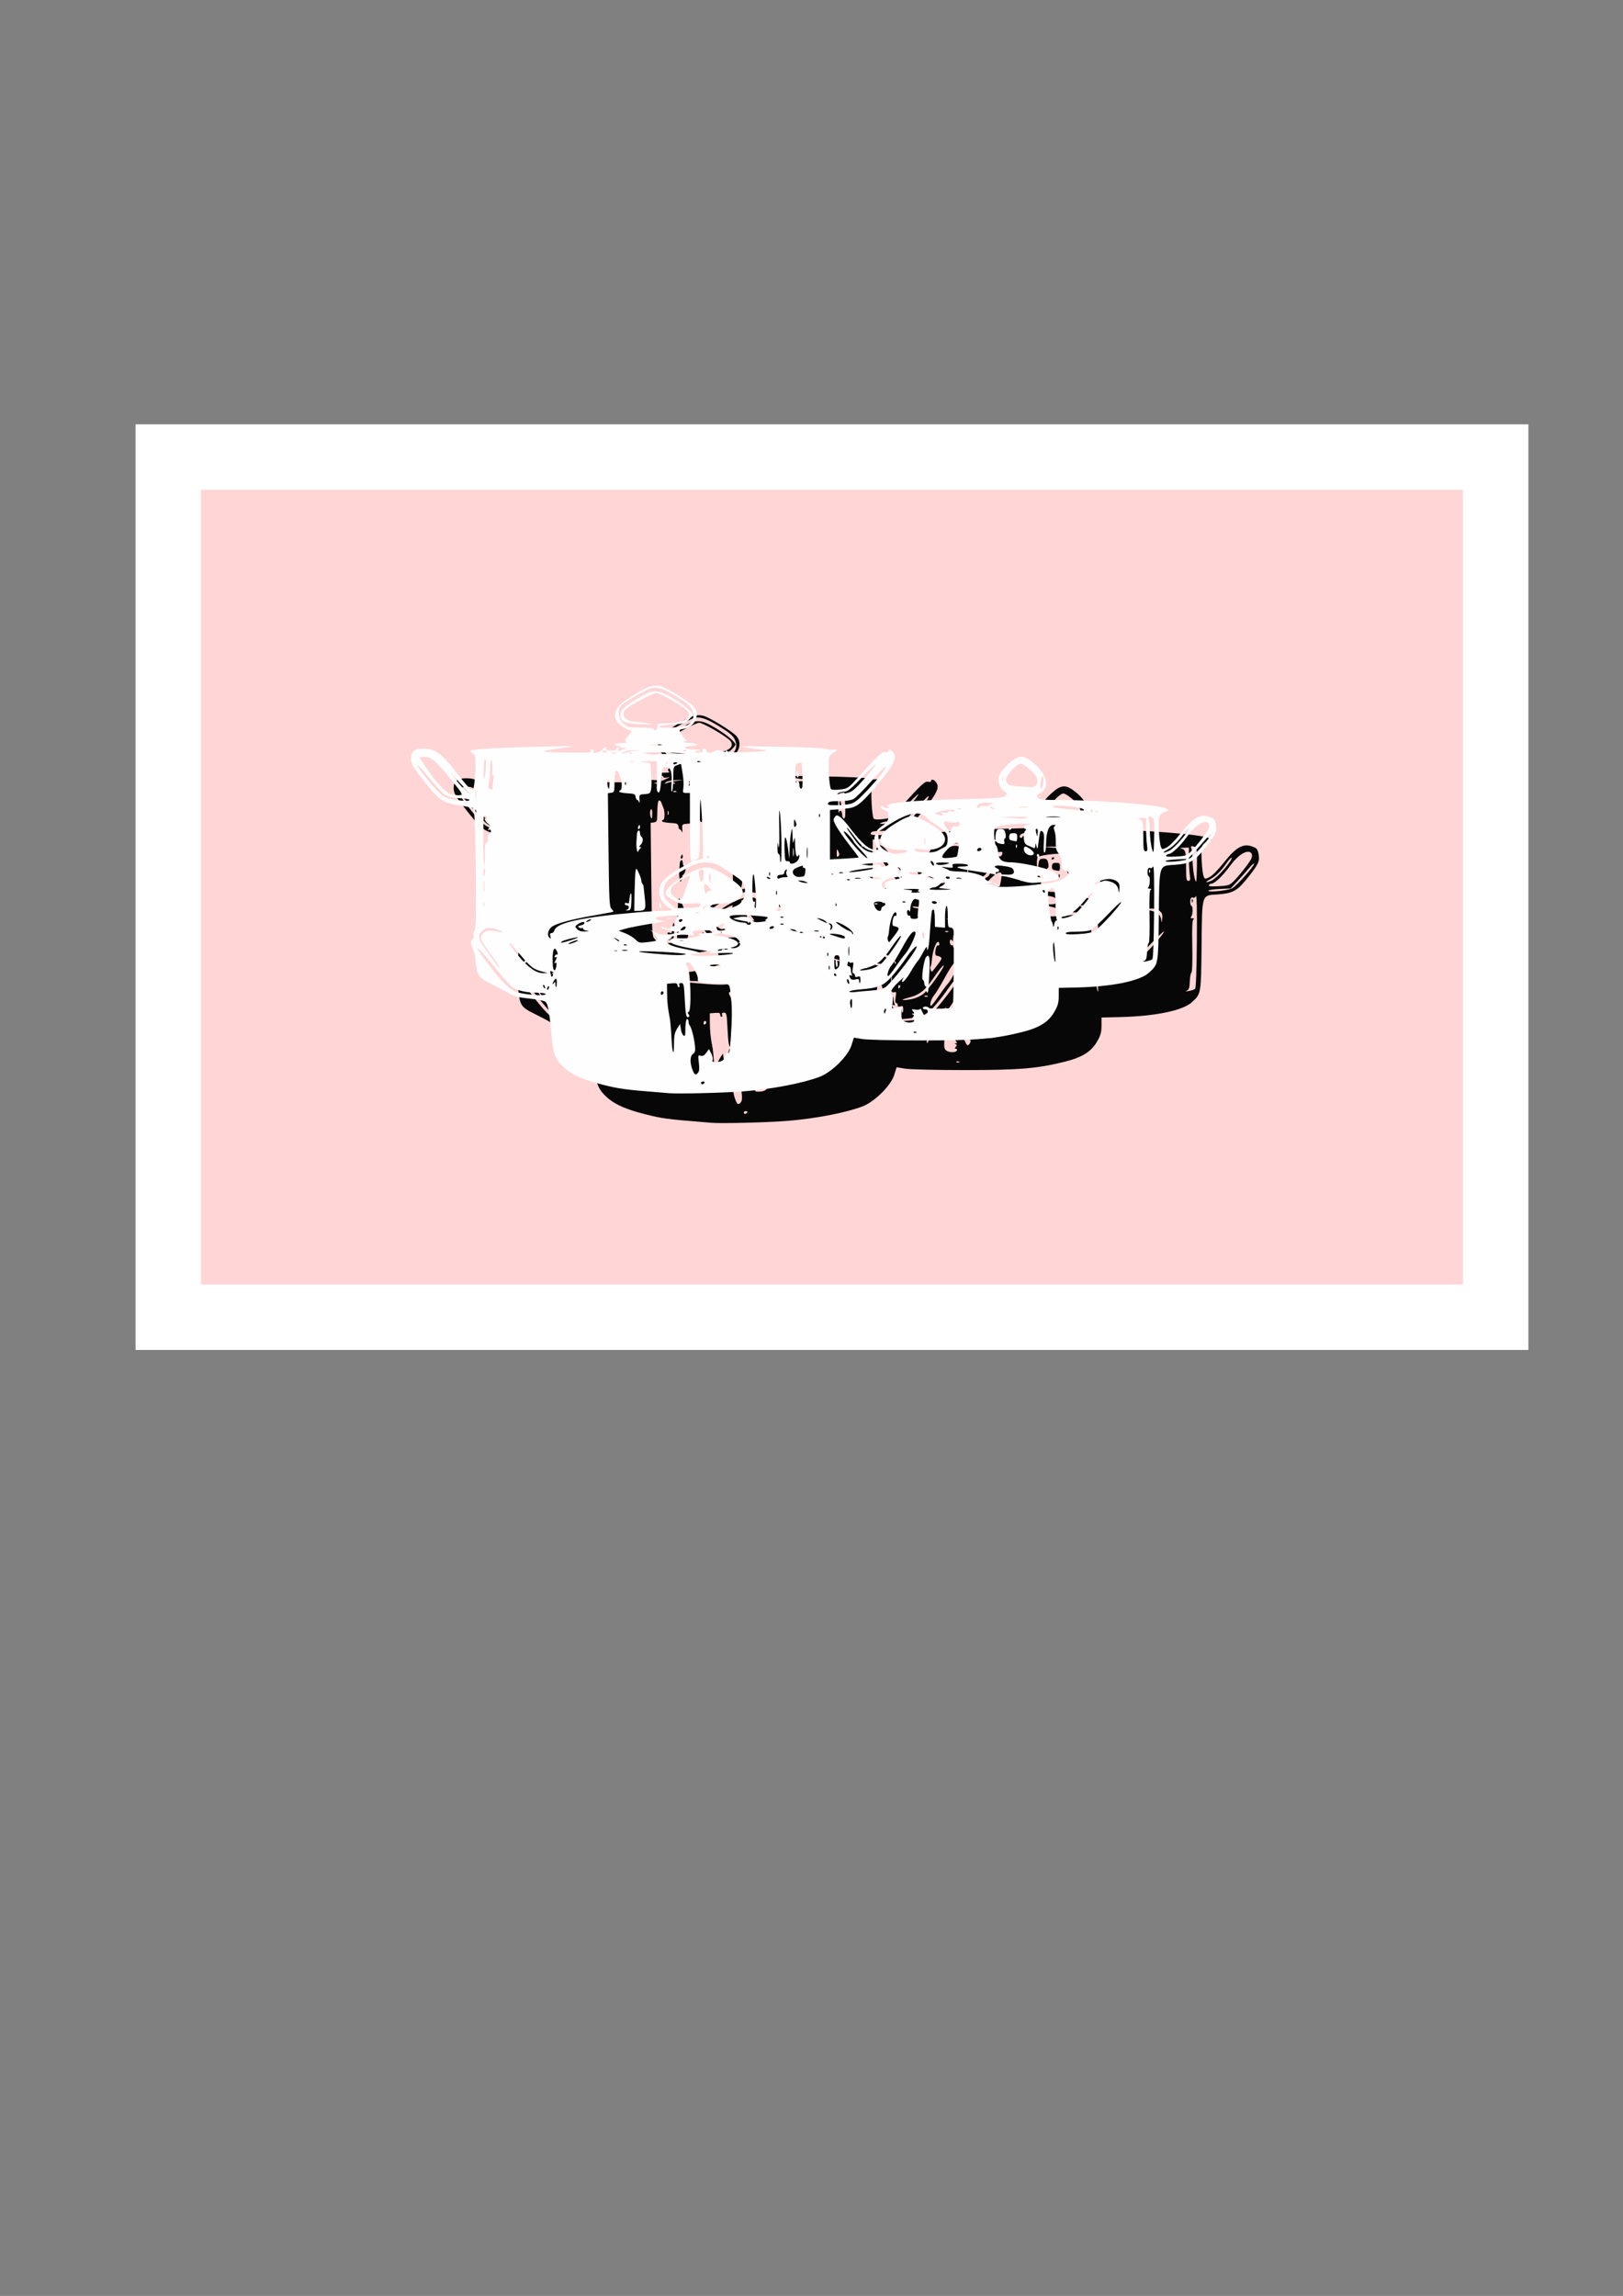
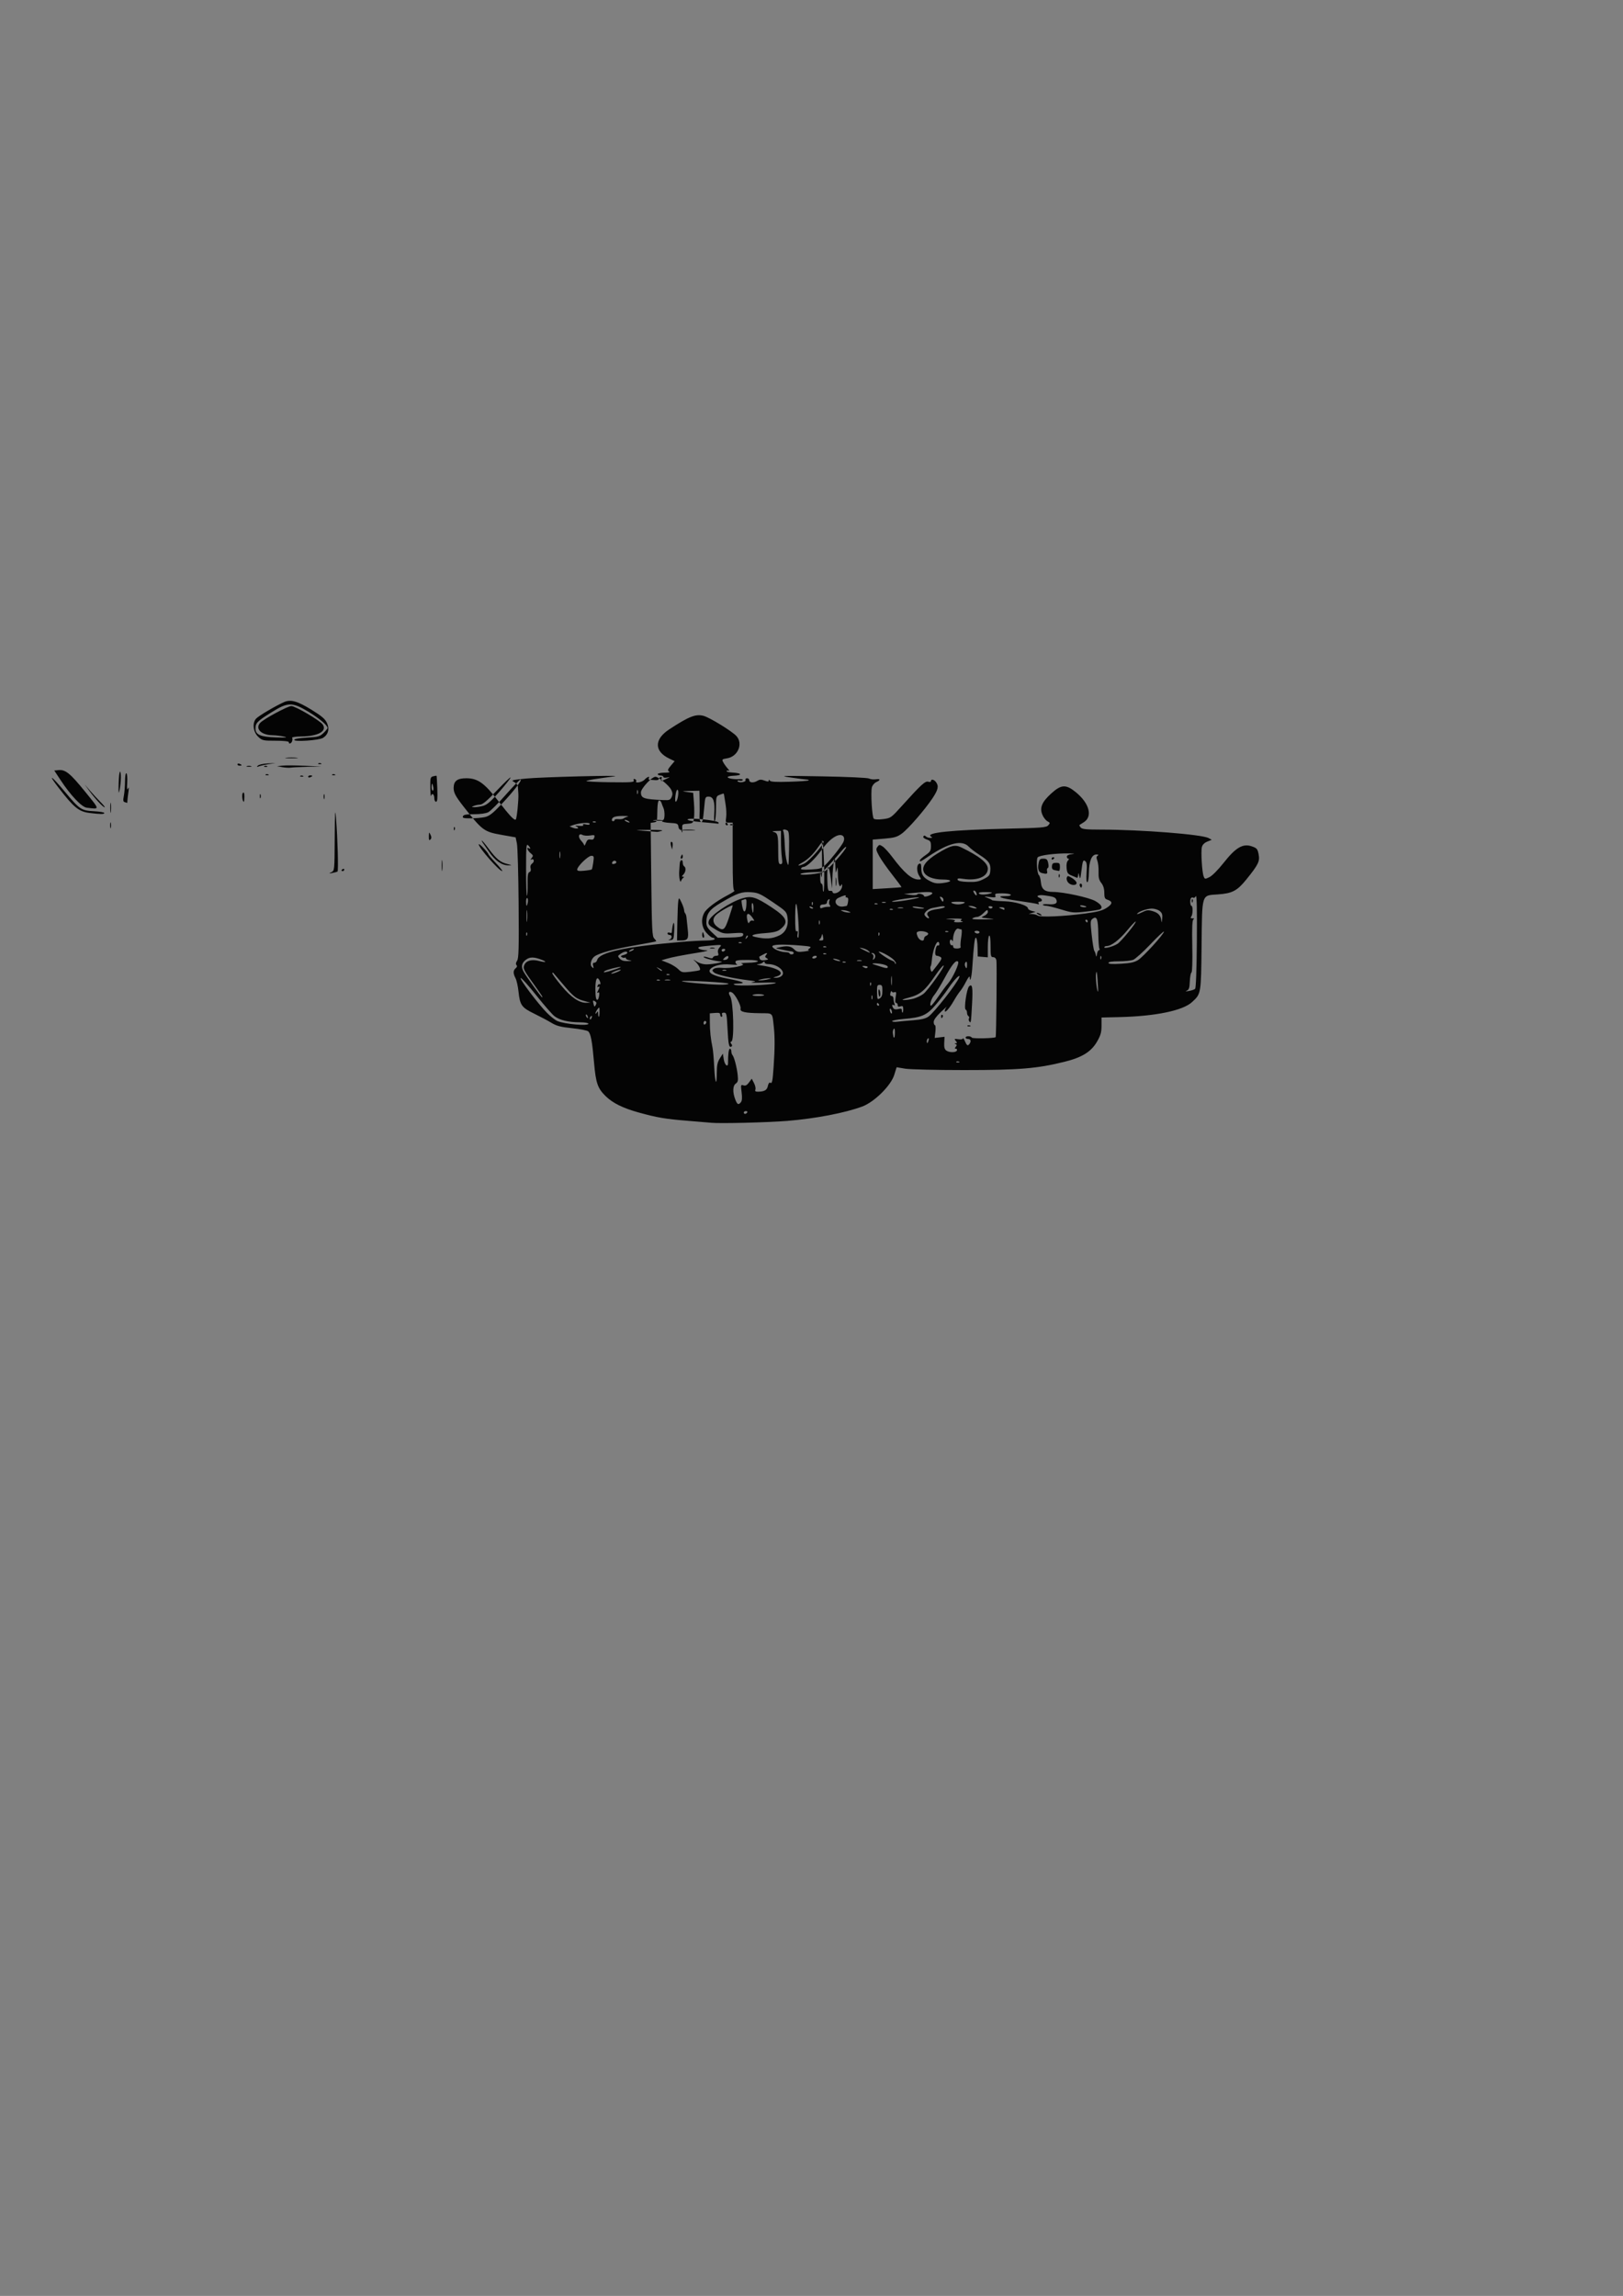
<svg xmlns="http://www.w3.org/2000/svg" xmlns:ns1="http://sodipodi.sourceforge.net/DTD/sodipodi-0.dtd" xmlns:ns2="http://www.inkscape.org/namespaces/inkscape" id="svg3179" ns1:docname="watch-02.svg" viewBox="0 0 744.09 1052.4" version="1.1" ns2:version="0.47pre4 r22446">
  <rect x="0" y="0" width="744.09" height="1052.4" fill="#808080" stroke="none" />
  <ns1:namedview id="base" bordercolor="#666666" ns2:pageshadow="2" ns2:window-y="79" pagecolor="#ffffff" ns2:window-height="543" ns2:window-maximized="0" ns2:zoom="0.35" ns2:window-x="0" showgrid="false" borderopacity="1.0" ns2:current-layer="layer1" ns2:cx="472.27308" ns2:cy="590.80539" ns2:window-width="739" ns2:pageopacity="0.0" ns2:document-units="px" />
  <g id="layer1" ns2:label="Layer 1" ns2:groupmode="layer">
-     <rect id="rect3328" style="fill-rule:evenodd;stroke:#ffffff;stroke-width:30;fill:#ffd5d5" height="394.29" width="608.57" y="209.51" x="77.143" />
    <g id="g4849" style="opacity:.965" ns2:export-ydpi="600" ns2:export-filename="/media/Elements/P/Asorti/svg/001A.png" transform="matrix(2.892 0 0 2.892 1040.3 -2285.5)" ns2:export-xdpi="600">
      <g id="g4851" transform="matrix(1.381 0 0 1.381 -39.494 20.972)">
-         <path id="path4853" style="fill:#000000" d="m-150.24 685.93c-0.35-0.034-1.568-0.137-2.706-0.227-2.529-0.202-3.51-0.368-5.598-0.947-1.818-0.504-2.979-1.076-3.798-1.871-0.93-0.904-1.138-1.501-1.344-3.866-0.215-2.47-0.371-3.305-0.668-3.579-0.116-0.107-0.946-0.271-1.845-0.364-1.329-0.138-1.775-0.254-2.388-0.623-0.414-0.25-1.309-0.725-1.988-1.056-1.429-0.696-1.619-0.967-1.784-2.541-0.062-0.595-0.214-1.276-0.337-1.512-0.291-0.557-0.285-0.899 0.019-1.152 0.16-0.133 0.191-0.258 0.09-0.359-0.101-0.101-0.077-0.275 0.069-0.499 0.186-0.284 0.216-1.408 0.175-6.545-0.028-3.411-0.115-6.52-0.195-6.909l-0.146-0.707-1.565-0.276c-2.084-0.367-2.264-0.501-4.466-3.324-0.886-1.136-1.102-1.556-1.086-2.118 0.021-0.766 0.431-1.065 1.46-1.065 1.299 0 2.067 0.544 3.635 2.574 1.346 1.743 1.885 2.312 2.039 2.157 0.123-0.123 0.338-2.27 0.295-2.941-0.018-0.285-0.043-0.658-0.053-0.831-0.011-0.172-0.206-0.411-0.434-0.53-0.384-0.201-0.282-0.23 1.393-0.397 1.695-0.169 11.027-0.408 10.164-0.261-0.219 0.037-1.027 0.151-1.796 0.252-0.769 0.101-1.428 0.232-1.465 0.292-0.037 0.06 1.192 0.124 2.731 0.143 2.427 0.029 2.786 0.003 2.707-0.204-0.062-0.161-0.017-0.209 0.138-0.15 0.126 0.049 0.19 0.152 0.142 0.231-0.179 0.289 0.687 0.132 0.965-0.176 0.295-0.326 0.655-0.446 0.478-0.159-0.054 0.088-0.005 0.165 0.11 0.172 0.115 0.007 0.4 0.027 0.634 0.044 0.234 0.017 0.413-0.033 0.398-0.112-0.015-0.079 0.073-0.181 0.196-0.225 0.155-0.056 0.194-0.001 0.124 0.179-0.122 0.319-0.115 0.319 0.548 0.014 0.471-0.217 0.483-0.236 0.098-0.156-0.25 0.052-0.438 0.021-0.438-0.072 0-0.089-0.143-0.162-0.318-0.162-0.175 0-0.318-0.072-0.318-0.159 0-0.087 0.34-0.16 0.756-0.162 0.507-0.001 0.682-0.049 0.531-0.145-0.184-0.116-0.145-0.238 0.212-0.662l0.437-0.519-0.61-0.291c-1.748-0.835-1.756-2.211-0.018-3.351 2.271-1.491 3.05-1.797 3.951-1.554 0.715 0.193 3.287 1.774 3.775 2.321 0.788 0.883 0.164 2.353-1.084 2.553-0.568 0.091-0.603 0.126-0.443 0.437 0.096 0.186 0.326 0.511 0.512 0.722 0.186 0.211 0.254 0.335 0.15 0.276-0.103-0.059-0.225-0.048-0.27 0.025-0.045 0.073 0.253 0.15 0.661 0.171 1.108 0.057 1.204 0.328 0.131 0.368-0.322 0.012-0.618 0.073-0.657 0.136-0.093 0.15 0.668 0.296 1.307 0.251 0.279-0.02 0.468 0.028 0.42 0.106-0.048 0.078-0.223 0.106-0.388 0.063-0.165-0.043-0.26-0.013-0.21 0.067 0.144 0.233 1.003 0.112 0.91-0.129-0.045-0.116 0.033-0.206 0.177-0.206 0.141 0 0.256 0.107 0.256 0.239 0 0.289 0.522 0.313 0.954 0.043 0.239-0.149 0.426-0.153 0.794-0.014 0.363 0.137 0.481 0.136 0.483-0.004 0-0.134 0.036-0.132 0.125 0.008 0.089 0.141 0.696 0.176 2.242 0.13 1.166-0.035 2.16-0.104 2.209-0.153 0.05-0.05-0.047-0.094-0.215-0.099-0.168-0.005-0.986-0.11-1.817-0.233-1.424-0.211-1.214-0.219 3.582-0.134 2.891 0.051 5.222 0.158 5.391 0.248 0.163 0.087 0.503 0.128 0.756 0.091 0.563-0.083 0.596 0.082 0.066 0.324-0.216 0.099-0.441 0.367-0.498 0.597-0.148 0.591 0.02 3.401 0.216 3.596 0.1 0.1 0.508 0.12 1.063 0.05 0.89-0.111 0.916-0.13 2.207-1.562 2.158-2.394 2.642-2.837 2.988-2.727 0.173 0.055 0.308 0.023 0.308-0.072 0-0.264 0.34-0.2 0.574 0.109 0.343 0.452 0.257 0.868-0.375 1.825-0.873 1.322-2.814 3.559-3.55 4.092-0.536 0.389-0.853 0.48-1.986 0.575l-1.348 0.112v2.84 2.84l1.632-0.095c0.897-0.052 1.649-0.109 1.671-0.126 0.021-0.017-0.456-0.661-1.061-1.432-0.605-0.771-1.284-1.738-1.508-2.151-0.354-0.651-0.38-0.789-0.192-1.044 0.2-0.273 0.244-0.276 0.6-0.043 0.211 0.138 0.699 0.672 1.084 1.185 1.4 1.865 2.263 2.605 3.038 2.605 0.33 0 0.333-0.017 0.087-0.392-0.325-0.496-0.335-1.295-0.018-1.416 0.185-0.071 0.239 0.036 0.239 0.471 0 0.78 0.223 1.123 0.984 1.512 0.533 0.272 0.814 0.314 1.507 0.228 1.114-0.139 1.096-0.402-0.029-0.402-1.084 0-1.926-0.333-2.164-0.857-0.279-0.612 0.225-1.307 1.535-2.114 1.519-0.936 2.036-1.07 2.765-0.715 2.089 1.016 3.042 1.781 3.042 2.443 0 0.918-1.184 1.413-2.803 1.17-0.574-0.086-0.718-0.064-0.664 0.101 0.048 0.143 0.425 0.224 1.171 0.25 0.89 0.031 1.239-0.032 1.818-0.33 0.627-0.322 0.722-0.441 0.765-0.947 0.068-0.801-0.155-1.134-1.208-1.806-0.501-0.32-1.069-0.75-1.261-0.957-0.77-0.825-2.304-0.455-4.64 1.119-0.917 0.618-0.979 0.646-0.979 0.437 0-0.076 0.287-0.336 0.637-0.579 0.552-0.383 0.637-0.521 0.637-1.041 0-0.526-0.06-0.62-0.489-0.77-0.294-0.102-0.446-0.241-0.38-0.348 0.079-0.128 0.158-0.129 0.283-0.004 0.095 0.095 0.32 0.172 0.499 0.171 0.262-0.002 0.281-0.031 0.093-0.15-0.707-0.447 2.308-0.759 8.787-0.909 3.935-0.091 4.443-0.133 4.669-0.383 0.234-0.259 0.227-0.295-0.091-0.465-0.19-0.102-0.45-0.436-0.578-0.743-0.336-0.805-0.068-1.459 0.999-2.434 1.169-1.068 1.713-1.092 2.879-0.126 1.526 1.264 1.909 2.767 0.871 3.415-0.237 0.148-0.458 0.289-0.493 0.313-0.035 0.024 0.028 0.153 0.139 0.287 0.162 0.195 0.614 0.243 2.291 0.244 4.652 0.003 11.598 0.547 12.383 0.969l0.371 0.199-0.514 0.21c-0.331 0.136-0.551 0.358-0.618 0.626-0.127 0.506 0.015 2.875 0.202 3.358 0.131 0.34 0.151 0.342 0.671 0.09 0.31-0.15 1-0.847 1.633-1.65 1.383-1.753 2.207-2.234 3.223-1.881 0.581 0.202 0.661 0.295 0.782 0.91 0.159 0.807-0.022 1.177-1.403 2.888-1.06 1.312-1.622 1.606-3.29 1.72-1.882 0.129-1.789-0.17-1.854 5.917-0.059 5.536-0.05 5.481-1.106 6.45-1.061 0.973-4.214 1.62-8.351 1.714l-2.029 0.046v0.936c0 0.756-0.096 1.103-0.498 1.806-0.678 1.186-1.723 1.837-3.752 2.34-3.147 0.781-5.205 0.951-11.509 0.952-3.219 0-6.245-0.072-6.785-0.162l-0.975-0.163-0.277 0.886c-0.385 1.232-2.289 3.109-3.676 3.623-1.984 0.736-5.35 1.382-8.582 1.647-2.227 0.183-7.713 0.319-8.755 0.217zm4.139-1.179c0.054-0.087-0.013-0.159-0.15-0.159-0.137 0-0.248 0.072-0.248 0.159 0 0.088 0.067 0.159 0.15 0.159 0.082 0 0.194-0.072 0.248-0.159zm-0.723-1.185c0.131-0.158 0.156-0.514 0.079-1.131-0.107-0.855-0.096-0.896 0.209-0.799 0.236 0.075 0.406-0.013 0.638-0.331l0.316-0.433 0.257 0.498c0.142 0.274 0.214 0.61 0.162 0.747-0.07 0.183 0.005 0.248 0.28 0.247 0.755-0.005 1.056-0.176 1.152-0.659 0.053-0.265 0.166-0.43 0.257-0.374 0.228 0.141 0.285-0.113 0.403-1.83 0.142-2.054 0.149-3.399 0.025-4.537-0.189-1.732-0.051-1.59-1.557-1.607-1.777-0.021-2.36-0.156-2.263-0.525 0.084-0.322-0.583-1.601-0.959-1.838-0.369-0.233-0.5 0.009-0.23 0.424 0.373 0.574 0.493 5.069 0.138 5.187-0.134 0.045-0.137 0.119-0.011 0.271 0.111 0.133 0.117 0.244 0.018 0.305-0.279 0.172-0.362-0.21-0.454-2.064-0.083-1.674-0.115-1.824-0.402-1.824-0.212 0-0.282 0.077-0.22 0.239 0.05 0.131 0.022 0.239-0.063 0.239-0.085 0-0.154-0.112-0.154-0.248 0-0.19-0.141-0.237-0.597-0.199l-0.597 0.049 0.005 1.035c0.005 0.995 0.103 1.931 0.316 2.945 0.055 0.263 0.139 1.248 0.187 2.189 0.096 1.903 0.288 2.312 0.294 0.628 0.005-0.833 0.084-1.209 0.35-1.629l0.346-0.547 0.108 0.674c0.104 0.651 0.492 0.964 0.489 0.396-0.005-1.009 0.078-1.632 0.215-1.632 0.088 0 0.159 0.129 0.159 0.287 0 0.158 0.06 0.355 0.132 0.438 0.197 0.225 0.503 1.39 0.599 2.28 0.07 0.652 0.033 0.82-0.222 0.999-0.352 0.247-0.37 1.01-0.044 1.847 0.223 0.571 0.356 0.631 0.641 0.287zm25.028-4.654c-0.115-0.046-0.252-0.04-0.305 0.013s0.041 0.09 0.209 0.084c0.185-0.008 0.223-0.045 0.096-0.096zm-0.229-1.284c0.037-0.109-0.02-0.199-0.126-0.199-0.147 0-0.148-0.053-0.007-0.223 0.142-0.171 0.138-0.242-0.021-0.306-0.16-0.064-0.157-0.085 0.013-0.095 0.185-0.011 0.185-0.053 0-0.275-0.196-0.237-0.167-0.255 0.299-0.187 0.306 0.045 0.522 0.006 0.53-0.096 0.007-0.094 0.119 0.071 0.248 0.368 0.175 0.401 0.281 0.493 0.415 0.36 0.303-0.303 0.274-0.661-0.054-0.661-0.167 0-0.304-0.072-0.304-0.159 0-0.209 0.589-0.206 0.719 0.005 0.084 0.136 2.591 0.082 2.731-0.059 0.073-0.073 0.154-8.45 0.085-8.809-0.044-0.231-0.183-0.369-0.37-0.369-0.269 0-0.3-0.133-0.3-1.283 0-0.815-0.058-1.247-0.159-1.184-0.088 0.054-0.159 0.636-0.159 1.292v1.194l-0.579-0.049-0.579-0.049-0.018-1.035c-0.01-0.569-0.089-1.071-0.177-1.114-0.15-0.075-0.25 0.728-0.437 3.544-0.065 0.983-0.274 1.703-0.284 0.979 0-0.178-0.174 0.028-0.411 0.491-0.224 0.438-0.532 0.939-0.686 1.114-0.154 0.175-0.477 0.666-0.72 1.091-0.504 0.884-1.045 1.489-1.045 1.17 0-0.114 0.089-0.311 0.198-0.438 0.109-0.127-0.177 0.125-0.637 0.559-0.534 0.505-0.835 0.921-0.835 1.154 0 0.2 0.063 0.364 0.14 0.364 0.077 0 0.102 0.331 0.057 0.736l-0.083 0.736 0.566-0.066 0.566-0.066-0.037 0.694c-0.027 0.51 0.037 0.745 0.242 0.889 0.359 0.251 1.13 0.239 1.216-0.019zm1.197-2.842c0.053-0.053 0.19-0.059 0.305-0.013 0.127 0.051 0.089 0.088-0.096 0.096-0.168 0.007-0.262-0.031-0.209-0.084zm0.196-0.541c-0.054-0.088-0.057-0.226-0.007-0.307 0.05-0.082 0.019-0.193-0.07-0.248-0.089-0.055-0.162-0.233-0.162-0.396s-0.068-0.32-0.15-0.349c-0.225-0.08 0.106-2.385 0.383-2.662 0.372-0.372 0.452 0.09 0.346 2.015-0.123 2.247-0.13 2.287-0.34 1.948zm-3.21-0.55c0-0.127 0.061-0.194 0.135-0.148 0.074 0.046 0.094 0.15 0.044 0.232-0.129 0.208-0.179 0.185-0.179-0.084zm-1.44 2.778c0.046-0.175 0.018-0.278-0.061-0.229-0.079 0.049-0.144 0.192-0.144 0.319 0 0.329 0.108 0.282 0.205-0.089zm-3.869-0.915c0-0.404-0.048-0.526-0.142-0.377-0.077 0.121-0.117 0.336-0.089 0.478 0.028 0.141 0.056 0.311 0.062 0.377 0.006 0.066 0.048 0.119 0.092 0.119 0.044 0 0.079-0.269 0.077-0.597zm-35.176-0.995c0-0.089-0.44-0.161-0.995-0.163-1.307-0.005-2.309-0.247-2.902-0.7-0.264-0.202-1.197-1.269-2.072-2.37-0.875-1.101-1.684-2.006-1.797-2.011-0.257-0.011 2.005 2.996 3.019 4.012 0.416 0.417 0.955 0.837 1.199 0.934 0.898 0.356 3.548 0.579 3.548 0.298zm13.53-0.169c0-0.082-0.072-0.15-0.159-0.15-0.087 0-0.159 0.112-0.159 0.248 0 0.136 0.072 0.204 0.159 0.15 0.088-0.054 0.159-0.166 0.159-0.248zm23.785-0.233c0.898-0.067 1.392-0.188 1.715-0.417 0.68-0.484 3.272-3.794 3.533-4.51 0.184-0.505-0.609 0.304-1.264 1.292-0.302 0.455-0.948 1.295-1.435 1.866-1.027 1.203-1.597 1.454-3.69 1.626-0.722 0.059-1.313 0.171-1.313 0.248 0 0.077 0.269 0.107 0.597 0.065 0.328-0.042 1.165-0.118 1.859-0.17zm-36.936-0.323c0.054-0.142 0.028-0.206-0.062-0.15-0.087 0.053-0.157 0.165-0.157 0.247 0 0.229 0.114 0.179 0.22-0.097zm-0.483-0.158c-0.052-0.135-0.128-0.211-0.17-0.17-0.042 0.042-0.029 0.152 0.029 0.246 0.157 0.254 0.249 0.205 0.141-0.076zm1.378-0.501c0-0.551-0.015-0.568-0.234-0.279-0.129 0.17-0.235 0.381-0.236 0.468 0 0.087 0.067 0.052 0.152-0.08 0.125-0.193 0.155-0.17 0.157 0.119 0 0.197 0.038 0.358 0.082 0.358 0.044 0 0.08-0.264 0.08-0.588zm33.523-0.145c-0.057-0.148-0.139-0.233-0.183-0.189-0.044 0.044-0.033 0.2 0.024 0.348 0.057 0.148 0.139 0.233 0.183 0.189 0.044-0.044 0.033-0.2-0.024-0.348zm1.337-0.154c0-0.336-0.056-0.391-0.318-0.308-0.226 0.072-0.318 0.029-0.318-0.148 0-0.137-0.078-0.249-0.173-0.249-0.115 0-0.136-0.222-0.061-0.661 0.094-0.558 0.073-0.646-0.135-0.566-0.136 0.052-0.274 0.011-0.308-0.091-0.034-0.102-0.104-0.027-0.155 0.168-0.063 0.242-0.021 0.354 0.131 0.354 0.123 0 0.224 0.137 0.224 0.305s0.048 0.43 0.107 0.583c0.073 0.189 0.048 0.241-0.08 0.163-0.215-0.133-0.241 0.049-0.049 0.351 0.086 0.135 0.28 0.171 0.555 0.102 0.326-0.082 0.423-0.048 0.423 0.15 0 0.141 0.036 0.256 0.08 0.256 0.044 0 0.08-0.184 0.08-0.409zm-35.354-0.875c-0.28-0.173-0.308-0.127-0.192 0.314 0.087 0.331 0.113 0.341 0.251 0.093 0.109-0.195 0.092-0.314-0.059-0.407zm32.568 0.329c-0.054-0.088-0.13-0.159-0.169-0.159-0.039 0-0.07 0.072-0.07 0.159 0 0.087 0.076 0.159 0.169 0.159 0.093 0 0.124-0.072 0.07-0.159zm6.776-0.836c0.372-0.547 0.9-1.259 1.174-1.581 0.54-0.636 1.305-2.309 1.134-2.48-0.237-0.237-0.693 0.314-1.523 1.841-0.481 0.886-1.026 1.782-1.21 1.989-0.341 0.385-0.597 1.225-0.374 1.225 0.068 0 0.427-0.448 0.799-0.995zm-40.363 0.521c-1.183-0.304-1.399-0.464-2.696-1.994-0.52-0.613-1.003-1.182-1.075-1.265-0.08-0.093-0.13-0.084-0.13 0.024 0 0.096 0.468 0.737 1.039 1.425 1.105 1.329 2.055 1.977 2.858 1.95l0.48-0.016-0.478-0.123zm1.472-0.74c0.037-0.274-0.005-0.369-0.128-0.293-0.136 0.084-0.138 0.029-0.007-0.214 0.217-0.406 0.223-0.556 0.018-0.429-0.09 0.056-0.117-0.008-0.063-0.149 0.052-0.135 0.152-0.21 0.223-0.167 0.155 0.096 0.118-0.241-0.058-0.522-0.255-0.409-0.422 0.01-0.422 1.06 0 1.01 0.098 1.405 0.298 1.205 0.047-0.047 0.11-0.268 0.14-0.491zm31.344 0.06c-0.044-0.109-0.08-0.02-0.08 0.199s0.036 0.308 0.08 0.199c0.044-0.109 0.044-0.289 0-0.398zm1.168-0.556c0-0.571-0.05-0.678-0.318-0.678-0.281 0-0.315 0.1-0.298 0.864 0.018 0.802 0.041 0.851 0.318 0.678 0.215-0.134 0.298-0.374 0.298-0.864zm-0.449 0.235c-0.021-0.274 0.013-0.447 0.076-0.384 0.147 0.147 0.192 0.739 0.062 0.82-0.055 0.034-0.117-0.162-0.138-0.436zm4.031 0.663c0.35-0.096 0.852-0.336 1.114-0.535 0.542-0.41 2.573-3.269 2.322-3.269-0.09 0-0.517 0.519-0.948 1.154-1.168 1.719-1.734 2.195-3.003 2.526-0.726 0.189-0.922 0.284-0.6 0.289 0.263 0.005 0.764-0.07 1.114-0.166zm-42.684-0.342c-0.067-0.109-0.448-0.652-0.845-1.205-1.272-1.771-1.342-1.914-1.147-2.342 0.222-0.486 0.861-0.649 1.687-0.429 0.766 0.204 0.964 0.12 0.312-0.132-0.922-0.356-1.394-0.354-1.853 0.007-0.469 0.369-0.547 0.77-0.256 1.327 0.253 0.483 2.051 2.974 2.146 2.974 0.043 0 0.023-0.089-0.045-0.199zm25.519-0.066c-0.058-0.058-0.357-0.106-0.663-0.106-0.306 0-0.605 0.048-0.663 0.106-0.058 0.058 0.24 0.106 0.663 0.106 0.423 0 0.722-0.048 0.663-0.106zm38.284-1.724c-0.071-0.968-0.115-1.14-0.184-0.716-0.076 0.473 0.122 2.166 0.238 2.034 0.021-0.024-0.005-0.617-0.055-1.318zm11.194 1.01c0.098-0.093 0.175-2.201 0.201-5.515 0.028-3.537-0.011-5.283-0.114-5.126-0.086 0.131-0.194 0.221-0.241 0.199-0.272-0.127-0.404 0.016-0.404 0.438 0 0.263 0.06 0.478 0.133 0.478 0.187 0 0.175 0.993-0.015 1.234-0.114 0.144-0.075 0.2 0.141 0.201 0.196 0.002 0.233 0.044 0.108 0.123-0.139 0.088-0.174 0.907-0.133 3.061 0.034 1.753-0.005 2.978-0.095 3.034-0.083 0.051-0.168 0.511-0.189 1.021-0.031 0.751-0.097 0.953-0.352 1.061-0.208 0.088-0.126 0.101 0.243 0.038 0.306-0.053 0.629-0.164 0.716-0.246zm-0.385-10.07c-0.007-0.168 0.031-0.262 0.084-0.209 0.053 0.053 0.059 0.19 0.013 0.305-0.051 0.127-0.089 0.089-0.096-0.096zm-34.44 8.702c-0.037-0.241-0.066-0.044-0.066 0.438 0 0.481 0.03 0.678 0.066 0.438 0.037-0.241 0.037-0.635 0-0.875zm-13.405 0.741c0.322-0.096-0.118-0.122-1.353-0.082-1.007 0.033-1.58 0.013-1.273-0.046 0.523-0.1 0.498-0.114-0.398-0.223-1.818-0.223-3.662-0.636-3.95-0.885-0.261-0.226-0.265-0.268-0.037-0.435 0.148-0.108 0.547-0.151 0.963-0.105 0.888 0.1 2.866-0.297 2.288-0.46-0.244-0.068-0.04-0.113 0.577-0.124 1.6-0.031 1.636-0.327 0.04-0.329-1.097-0.002-1.393 0.045-1.393 0.223 0 0.124 0.089 0.262 0.199 0.307 0.109 0.045-0.238 0.042-0.772-0.007-1.041-0.094-1.969 0.121-2.314 0.536-0.341 0.411 0.299 0.764 1.957 1.081 1.808 0.345 2.253 0.548 1.248 0.571-0.538 0.012-0.637 0.049-0.398 0.148 0.386 0.16 3.949 0.029 4.616-0.17zm11-0.101c-0.053-0.053-0.09 0.041-0.084 0.209 0.007 0.185 0.046 0.223 0.096 0.096 0.046-0.115 0.041-0.252-0.013-0.305zm-16.332 0.139c0-0.14-5.224-0.424-5.356-0.291-0.094 0.094 2.869 0.373 4.282 0.404 0.591 0.013 1.075-0.038 1.075-0.113zm-7.929-0.45c-0.115-0.046-0.252-0.04-0.305 0.013s0.041 0.09 0.209 0.084c0.185-0.008 0.223-0.045 0.096-0.096zm1.204-0.001c-0.153-0.04-0.404-0.04-0.557 0-0.153 0.04-0.028 0.073 0.279 0.073 0.306 0 0.432-0.033 0.279-0.073zm11.262-0.05c0.426-0.108 0.435-0.122 0.08-0.122-0.219 0-0.613 0.055-0.875 0.122-0.426 0.108-0.435 0.122-0.08 0.122 0.219 0 0.613-0.055 0.875-0.122zm1.58-0.409c0.497-0.497-0.495-1.342-1.575-1.342-0.222 0-0.403-0.086-0.403-0.191 0-0.149-0.043-0.149-0.191 0-0.105 0.105-0.374 0.2-0.597 0.211-0.223 0.011-0.013 0.077 0.469 0.147 2.077 0.301 2.861 0.979 1.513 1.31-0.248 0.061-0.224 0.082 0.108 0.097 0.235 0.01 0.539-0.094 0.676-0.231zm-12.931-0.177c-0.115-0.046-0.252-0.04-0.305 0.013-0.053 0.053 0.041 0.09 0.209 0.084 0.185-0.008 0.223-0.045 0.096-0.096zm-5.898-0.283c0.295-0.128 0.428-0.232 0.297-0.232-0.294 0.002-1.264 0.433-1.013 0.451 0.099 0.007 0.422-0.092 0.716-0.22zm-0.419-0.239c0.525-0.169 0.861-0.311 0.747-0.316-0.343-0.014-1.691 0.343-1.853 0.491-0.232 0.211 0.045 0.167 1.106-0.175zm9.824 0.052c0.164-0.101-0.151-0.681-0.575-1.06-0.233-0.208-0.175-0.193 0.192 0.051 0.335 0.222 0.769 0.349 1.194 0.347 0.729-0.002 2.165-0.302 1.595-0.332-0.61-0.032-1.962-0.387-1.962-0.515 0-0.068 0.229-0.044 0.509 0.054 0.382 0.133 0.524 0.131 0.57-0.008 0.034-0.102 0.204-0.186 0.378-0.186 0.247 0 0.293-0.072 0.211-0.33-0.067-0.211-0.005-0.441 0.176-0.64 0.277-0.306 0.264-0.309-0.901-0.214-0.65 0.053-1.288 0.13-1.416 0.171-0.377 0.12 0.125 0.368 0.791 0.39 0.327 0.011-0.005 0.109-0.796 0.237-1.972 0.318-3.19 0.555-3.811 0.743l-0.548 0.166 0.754 0.296c0.415 0.163 0.941 0.483 1.17 0.712 0.387 0.387 0.481 0.408 1.38 0.306 0.53-0.06 1.021-0.144 1.09-0.187zm1.196-2.55c0.108-0.044 0.323-0.046 0.477-0.006 0.155 0.04 0.067 0.076-0.196 0.079-0.263 0.003-0.389-0.03-0.282-0.073zm26.145 1.88c0.429-0.559 0.488-0.719 0.307-0.833-0.123-0.078-0.314-0.143-0.423-0.144-0.214-0.003-0.252-0.347-0.099-0.916 0.052-0.196 0.159-0.317 0.237-0.269 0.078 0.048 0.141-0.025 0.141-0.161s-0.059-0.248-0.132-0.248c-0.277 0-0.653 1.122-0.735 2.191-0.022 0.286-0.079 0.559-0.126 0.606-0.048 0.047-0.049 0.23 0 0.406 0.046 0.176 0.133 0.261 0.193 0.19 0.06-0.071 0.348-0.441 0.641-0.821zm-31.673 0.697c0-0.041-0.161-0.152-0.358-0.248-0.344-0.167-0.346-0.164-0.049 0.074 0.325 0.26 0.407 0.295 0.407 0.174zm7.362-0.031c-0.109-0.044-0.288-0.044-0.398 0-0.109 0.044-0.02 0.08 0.199 0.08 0.219 0 0.308-0.036 0.199-0.08zm-15.275-0.531c-0.056-0.214-0.005-0.318 0.155-0.318 0.131 0 0.275-0.137 0.318-0.305 0.232-0.888 3.201-1.531 9.588-2.076 1.051-0.09 2.358-0.164 2.905-0.165 0.556-0.001 0.995-0.072 0.995-0.161 0-0.087-0.1-0.159-0.222-0.159s-0.445-0.253-0.716-0.563c-0.557-0.635-0.662-1.515-0.271-2.272 0.264-0.51 1.363-1.343 2.71-2.052 0.532-0.28 0.878-0.513 0.768-0.517-0.154-0.006-0.199-0.898-0.199-3.908v-3.9h-0.418c-0.393 0-0.413-0.037-0.332-0.597 0.047-0.328 0.02-0.991-0.061-1.472-0.081-0.482-0.158-0.965-0.172-1.074-0.03-0.239-0.01-0.237-0.518-0.044-0.393 0.149-0.408 0.206-0.411 1.472 0 0.724-0.064 1.414-0.139 1.533-0.08 0.126-0.106-0.237-0.062-0.875 0.092-1.352-0.101-1.927-0.649-1.927-0.38 0-0.402 0.053-0.502 1.214-0.057 0.668-0.139 1.34-0.182 1.495-0.125 0.449-0.398 0.134-0.361-0.416 0.018-0.276 0.024-1.056 0.011-1.735l-0.023-1.234-1.075 0.024c-0.978 0.022-1.01 0.033-0.358 0.119l0.716 0.096 0.091 1.173c0.05 0.645 0.049 1.433 0 1.751-0.087 0.543-0.132 0.58-0.735 0.625-0.634 0.047-0.641 0.055-0.602 0.637 0.021 0.324 0 0.464-0.045 0.311-0.046-0.153-0.145-0.279-0.22-0.279-0.075 0-0.159-0.161-0.187-0.358-0.045-0.317-0.155-0.364-0.966-0.406-0.503-0.026-0.915-0.116-0.915-0.199 0-0.083 0.061-0.151 0.135-0.151 0.185 0 0.21-0.961 0.036-1.353-0.078-0.175-0.182-0.444-0.231-0.597-0.049-0.153-0.163-0.279-0.253-0.279-0.159 0-0.224 0.5-0.237 1.831-0.005 0.545-0.061 0.644-0.38 0.69l-0.373 0.053 0.073 6.503c0.066 5.823 0.101 6.531 0.341 6.771 0.147 0.147 0.244 0.292 0.214 0.322-0.03 0.03-1.09 0.232-2.355 0.451-2.44 0.421-4.152 0.885-4.71 1.279-0.388 0.274-0.57 0.947-0.322 1.195 0.23 0.23 0.245 0.214 0.15-0.151zm8.748-2.967c0.34-0.099 0.372-0.535 0.04-0.535-0.131 0-0.239-0.079-0.239-0.176s0.107-0.135 0.239-0.085c0.131 0.05 0.244 0.04 0.25-0.023 0.13-1.358 0.338-1.5 0.276-0.189-0.046 0.97-0.071 1.032-0.446 1.059-0.23 0.017-0.28-0.005-0.119-0.051zm0.93-1.986c0.02-1.148 0.071-2.267 0.113-2.485 0.072-0.378 0.09-0.368 0.367 0.217 0.16 0.338 0.293 0.728 0.296 0.867 0.005 0.139 0.059 0.306 0.125 0.371 0.066 0.066 0.132 0.275 0.148 0.464 0.016 0.19 0.08 0.8 0.143 1.356 0.126 1.12 0.024 1.291-0.78 1.295l-0.449 0.003 0.037-2.088zm2.851 1.451c0-0.175 0.028-0.318 0.061-0.318 0.034 0 0.099 0.143 0.144 0.318 0.046 0.175 0.018 0.318-0.061 0.318-0.079 0-0.144-0.143-0.144-0.318zm-2.584-6.368c-0.05-0.218-0.075-0.63-0.055-0.914 0.02-0.285 0.049-0.696 0.064-0.915 0.033-0.465 0.346-0.545 0.346-0.089 0 0.17 0.072 0.353 0.159 0.407 0.24 0.149 0.191 0.662-0.091 0.944-0.188 0.188-0.198 0.251-0.04 0.253 0.143 0.002 0.154 0.04 0.035 0.119-0.096 0.064-0.21 0.224-0.252 0.354-0.051 0.158-0.107 0.105-0.167-0.159zm0.139-2.625c0.05-0.131 0.12-0.239 0.154-0.239 0.035 0 0.062 0.107 0.062 0.239s-0.069 0.239-0.154 0.239c-0.085 0-0.113-0.107-0.063-0.239zm21.442 12.694c0.041-0.066-0.109-0.13-0.333-0.144-0.293-0.018-0.345 0.015-0.184 0.117 0.276 0.175 0.421 0.182 0.517 0.027zm2.293-0.08c-0.037-0.109-0.416-0.249-0.844-0.31-0.732-0.105-1.177-0.05-0.691 0.086 0.122 0.034 0.437 0.135 0.699 0.226 0.67 0.23 0.913 0.23 0.836-0.002zm9.113-0.231c0-0.296-0.051-0.378-0.164-0.265-0.09 0.09-0.119 0.284-0.063 0.43 0.147 0.384 0.227 0.327 0.227-0.164zm-8.452-0.573c-0.359-0.348-1.39-0.908-1.671-0.908-0.212 0 1.105 0.907 1.488 1.025 0.197 0.061 0.358 0.189 0.358 0.285 0 0.096 0.047 0.128 0.104 0.071 0.057-0.057-0.068-0.27-0.279-0.474zm28.08 0.066c0.6-0.371 2.977-2.982 2.973-3.266 0-0.096-0.7 0.559-1.552 1.456-0.852 0.897-1.751 1.703-1.998 1.791-0.246 0.088-0.981 0.159-1.632 0.159-0.779 0-1.183 0.062-1.183 0.181 0 0.128 0.417 0.157 1.42 0.1 1.073-0.061 1.555-0.164 1.972-0.422zm-33.605 0.191c-0.115-0.046-0.252-0.04-0.305 0.013-0.053 0.053 0.041 0.09 0.209 0.084 0.185-0.008 0.223-0.045 0.096-0.096zm-24.742-0.164c-0.241-0.036-0.438-0.137-0.438-0.224 0-0.087-0.057-0.123-0.127-0.08-0.07 0.043-0.227 0.017-0.35-0.059-0.169-0.104-0.118-0.164 0.207-0.246 0.236-0.059 0.429-0.172 0.429-0.25 0-0.222-0.371-0.167-0.771 0.113-0.346 0.242-0.35 0.27-0.09 0.557 0.193 0.213 0.465 0.295 0.925 0.278 0.477-0.018 0.534-0.042 0.214-0.09zm15.732-0.238c-0.212-0.119-0.23-0.199-0.082-0.377 0.231-0.279 0.097-0.289-0.371-0.027-0.196 0.109-0.376 0.207-0.4 0.216-0.024 0.009-0.005 0.122 0.046 0.25 0.061 0.159 0.245 0.21 0.583 0.161 0.408-0.06 0.447-0.098 0.224-0.223zm8.264 0.193c-0.175-0.075-0.426-0.137-0.557-0.137-0.15 0-0.121 0.051 0.08 0.137 0.175 0.075 0.426 0.137 0.557 0.137 0.151 0 0.121-0.051-0.08-0.137zm2.584 0.049c-0.155-0.04-0.37-0.038-0.478 0.006-0.108 0.044 0.019 0.077 0.282 0.073 0.263-0.003 0.351-0.039 0.196-0.079zm-15.311-0.219c0.187-0.302-0.086-0.377-0.363-0.099-0.248 0.248-0.249 0.269-0.006 0.269 0.145 0 0.311-0.076 0.368-0.17zm16.892-0.377c-0.053-0.137-0.188-0.248-0.3-0.247-0.166 0.002-0.165 0.027 0 0.132 0.122 0.077 0.161 0.253 0.096 0.435-0.086 0.243-0.066 0.267 0.095 0.117 0.112-0.104 0.161-0.301 0.108-0.438zm25.936 0.112c-0.053-0.053-0.09 0.041-0.084 0.209 0.008 0.185 0.046 0.223 0.096 0.096 0.046-0.115 0.041-0.252-0.013-0.305zm-32.648 0.116c0.054-0.087-0.009-0.159-0.14-0.159-0.131 0-0.283 0.072-0.337 0.159-0.054 0.088 0.009 0.159 0.14 0.159 0.131 0 0.283-0.072 0.337-0.159zm32.412-0.796c0.087 0 0.111-0.076 0.054-0.169-0.057-0.093-0.115-0.877-0.129-1.743-0.026-1.68-0.167-2.05-0.648-1.699-0.266 0.195-0.275 0.333-0.11 1.848 0.098 0.901 0.23 1.72 0.294 1.82 0.064 0.1 0.126 0.236 0.138 0.301 0.085 0.452 0.117 0.467 0.176 0.08 0.037-0.241 0.137-0.438 0.224-0.438zm-35.039 0.318c0-0.088-0.107-0.168-0.239-0.179-0.131-0.011-0.292-0.033-0.358-0.049-0.066-0.016-0.442-0.092-0.836-0.169-0.7-0.136-0.706-0.142-0.239-0.25 0.901-0.209 1.334-0.155 1.705 0.214 0.316 0.314 0.47 0.349 1.161 0.264 0.438-0.054 0.693-0.11 0.566-0.123-0.176-0.019-0.161-0.075 0.063-0.238 0.256-0.187 0.141-0.226-0.949-0.318-2.163-0.183-3.424-0.138-3.325 0.119 0.108 0.283 0.893 0.613 1.505 0.635 0.257 0.009 0.468 0.07 0.468 0.136 0 0.066 0.108 0.119 0.239 0.119 0.131 0 0.239-0.072 0.239-0.159zm3.691 0.05c-0.115-0.046-0.252-0.04-0.305 0.013-0.053 0.053 0.041 0.09 0.209 0.084 0.185-0.008 0.223-0.045 0.096-0.096zm4.899-0.279c-0.128-0.126-0.448-0.273-0.711-0.328-0.418-0.088-0.399-0.061 0.159 0.215 0.784 0.389 0.846 0.401 0.551 0.113zm-27.054-0.09c0.131-0.085 0.167-0.154 0.08-0.154-0.088 0-0.267 0.069-0.398 0.154-0.131 0.085-0.167 0.154-0.08 0.154 0.088 0 0.267-0.069 0.398-0.154zm10.585 0c0.054-0.088-0.013-0.159-0.15-0.159-0.137 0-0.248 0.072-0.248 0.159 0 0.087 0.067 0.159 0.15 0.159 0.082 0 0.194-0.072 0.248-0.159zm27.039-0.394c-0.04-0.103-0.009-0.594 0.07-1.09 0.078-0.497 0.087-0.903 0.019-0.903s-0.223-0.039-0.345-0.086c-0.262-0.101-0.592 0.53-0.611 1.168-0.007 0.237-0.049 0.34-0.093 0.23-0.127-0.315-0.351-0.074-0.259 0.278 0.046 0.174 0.146 0.277 0.224 0.229 0.078-0.048 0.141 0.02 0.141 0.15 0 0.159 0.153 0.233 0.463 0.224 0.286-0.008 0.436-0.085 0.391-0.201zm18.025-0.349c0.426-0.279 2.186-2.439 2.076-2.549-0.042-0.042-0.48 0.413-0.973 1.011-0.896 1.086-1.829 1.801-2.355 1.803-0.153 0-0.279 0.067-0.279 0.147 0 0.186 1.049-0.096 1.53-0.411zm-33.494 0.315c-0.115-0.046-0.252-0.04-0.305 0.013-0.053 0.053 0.041 0.09 0.209 0.084 0.185-0.008 0.223-0.045 0.096-0.096zm-9.71-0.478c-0.115-0.046-0.252-0.04-0.305 0.013-0.053 0.053 0.041 0.09 0.209 0.084 0.185-0.008 0.223-0.045 0.096-0.096zm9.387-0.647c-0.074-0.361-0.101-0.382-0.156-0.119-0.037 0.175-0.147 0.371-0.247 0.435-0.108 0.07-0.046 0.118 0.156 0.119 0.283 0.002 0.322-0.067 0.247-0.435zm11.594 0.216c0-0.122 0.107-0.263 0.239-0.313 0.131-0.05 0.239-0.158 0.239-0.239 0-0.198-0.753-0.376-1.112-0.262-0.25 0.079-0.265 0.156-0.111 0.564 0.182 0.481 0.745 0.671 0.745 0.25zm-20.246-0.34c-0.049-0.049-0.138 0.039-0.198 0.196-0.086 0.227-0.068 0.245 0.089 0.089 0.109-0.108 0.158-0.236 0.109-0.285zm3.644-0.022c0.722-0.342 1.07-1.117 0.928-2.064-0.098-0.651-0.171-0.727-1.686-1.753-1.417-0.958-1.682-1.079-2.503-1.138-1.06-0.077-1.565 0.099-3.435 1.195-1.335 0.782-1.692 1.268-1.692 2.299 0 0.396 0.149 0.652 0.652 1.121l0.652 0.608 1.409-0.025c0.963-0.018 1.433-0.089 1.486-0.225 0.123-0.321-0.01-0.351-1.17-0.268-0.992 0.071-1.175 0.035-1.865-0.366-0.883-0.513-0.993-0.64-0.891-1.031 0.17-0.651 2.45-2.19 3.87-2.611 1.035-0.307 1.535-0.154 3.323 1.02 1.848 1.213 2.049 1.767 0.942 2.593-0.284 0.212-0.783 0.326-1.704 0.389-1.301 0.089-1.788 0.281-1.1 0.432 1.237 0.273 1.93 0.229 2.785-0.177zm2.182-1.526c-0.154-2.484-0.361-2.832-0.374-0.627-0.007 1.314 0.039 1.77 0.172 1.688 0.126-0.078 0.157 0.018 0.102 0.309-0.045 0.232-0.015 0.422 0.065 0.422 0.086 0 0.1-0.733 0.035-1.791zm-31.168 1.197c-0.053-0.053-0.09 0.041-0.084 0.209 0.007 0.185 0.046 0.223 0.096 0.096 0.046-0.115 0.041-0.252-0.013-0.305zm40.431 0c-0.053-0.053-0.09 0.041-0.084 0.209 0.007 0.185 0.046 0.223 0.096 0.096 0.046-0.115 0.041-0.252-0.013-0.305zm11.524-0.043c0-0.087-0.147-0.159-0.328-0.159-0.18 0-0.284 0.072-0.229 0.159 0.054 0.087 0.202 0.159 0.328 0.159 0.126 0 0.229-0.072 0.229-0.159zm-3.631-0.109c-0.115-0.046-0.252-0.04-0.305 0.013-0.053 0.053 0.041 0.09 0.209 0.084 0.185-0.008 0.223-0.045 0.096-0.096zm-25.14-1.531c0.241-0.723 0.438-1.361 0.438-1.417 0-0.146-1.44 0.655-1.87 1.041-0.477 0.427-0.453 0.964 0.061 1.368 0.721 0.567 0.894 0.442 1.371-0.992zm-23.165-0.791c-0.035-0.283-0.063-0.012-0.063 0.6 0 0.613 0.03 0.844 0.064 0.514 0.035-0.33 0.034-0.832 0-1.114zm33.577 1.118c-0.044-0.109-0.08-0.02-0.08 0.199s0.036 0.308 0.08 0.199c0.044-0.109 0.044-0.289 0-0.398zm-7.638-0.007c0.192 0.074 0.163-0.03-0.115-0.406-0.442-0.598-0.713-0.448-0.548 0.304 0.092 0.42 0.142 0.47 0.259 0.261 0.087-0.155 0.249-0.219 0.404-0.16zm46.684-1.104c-0.191-0.155-0.593-0.282-0.892-0.282-0.576 0-1.545 0.34-1.704 0.598-0.052 0.084 0.195 0.01 0.548-0.165 0.558-0.276 0.726-0.293 1.266-0.131 0.647 0.194 0.928 0.529 0.974 1.16 0.015 0.203 0.056 0.084 0.091-0.265 0.052-0.507-0.005-0.69-0.283-0.915zm-22.66 1.196c-0.242-0.062-0.258-0.105-0.08-0.218 0.138-0.087-0.229-0.131-0.972-0.114-0.925 0.02-1.016 0.04-0.405 0.087 0.559 0.043 0.721 0.104 0.557 0.208-0.16 0.101-0.01 0.142 0.484 0.131 0.394-0.009 0.581-0.051 0.415-0.093zm14.389-0.045c0-0.087-0.076-0.159-0.169-0.159-0.093 0-0.124 0.072-0.07 0.159 0.054 0.087 0.13 0.159 0.169 0.159 0.039 0 0.07-0.072 0.07-0.159zm-11.377-0.305c-0.908-0.088-0.932-0.101-0.517-0.288 0.238-0.108 0.434-0.305 0.434-0.438 0-0.33-0.08-0.307-0.543 0.156-0.219 0.219-0.527 0.399-0.684 0.4-0.157 0.001-0.393 0.072-0.525 0.157-0.162 0.105 0.247 0.146 1.273 0.13 1.349-0.022 1.41-0.034 0.561-0.117zm-6.935-0.26c-0.314-0.379 0.113-0.698 1.091-0.814 0.454-0.054 0.826-0.165 0.826-0.247 0-0.083-0.229-0.105-0.517-0.049-0.285 0.056-0.707 0.137-0.939 0.181-0.232 0.044-0.546 0.218-0.698 0.386-0.227 0.25-0.241 0.35-0.077 0.548 0.11 0.133 0.272 0.242 0.36 0.242 0.087 0 0.067-0.111-0.046-0.247zm18.02-0.299c1.473-0.199 1.991-0.339 2.504-0.675 0.676-0.442 0.676-0.718 0-0.933-0.237-0.075-0.304-0.247-0.304-0.781 0-0.459-0.113-0.827-0.342-1.119-0.264-0.335-0.336-0.628-0.315-1.276 0.015-0.462-0.049-1.04-0.141-1.284-0.128-0.337-0.12-0.475 0.037-0.574 0.142-0.09 0.096-0.131-0.149-0.133-0.528-0.004-0.838 0.741-0.858 2.06-0.01 0.648-0.086 1.121-0.18 1.121-0.103 0-0.134-0.407-0.084-1.113 0.059-0.82 0.023-1.159-0.136-1.291-0.265-0.22-0.311-0.1-0.474 1.21-0.104 0.837-0.132 0.896-0.231 0.478-0.095-0.4-0.116-0.417-0.132-0.106-0.011 0.204-0.073 0.343-0.138 0.308-0.066-0.035-0.345-0.153-0.621-0.262-0.429-0.17-0.51-0.293-0.563-0.847-0.039-0.409 0.018-0.729 0.155-0.865 0.125-0.125 0.145-0.217 0.046-0.217-0.094 0-0.171-0.103-0.171-0.229 0-0.148 0.212-0.251 0.597-0.292 0.402-0.042 0.284-0.068-0.358-0.081-1.522-0.029-3.443 0.218-3.597 0.463-0.177 0.279-0.054 1.907 0.154 2.036 0.086 0.053 0.187 0.418 0.223 0.811 0.075 0.816 0.441 1.106 1.402 1.11 1.207 0.005 4.165 0.648 4.864 1.058 0.673 0.394 0.865 0.73 0.535 0.935-0.088 0.054-0.826 0.175-1.641 0.267-1.4 0.159-1.555 0.146-2.848-0.249-0.752-0.229-1.513-0.417-1.692-0.417-0.179 0-0.359-0.054-0.399-0.119-0.041-0.066 0.248-0.094 0.642-0.062 0.779 0.062 1.071-0.098 0.916-0.502-0.114-0.298-0.334-0.38-1.383-0.517-0.724-0.095-1.053 0.098-0.517 0.303 0.314 0.121 0.307 0.42-0.01 0.42-0.149 0-0.202 0.074-0.133 0.186 0.076 0.124 0.03 0.153-0.14 0.088-0.14-0.054-1.155-0.222-2.255-0.375-1.962-0.272-2.63-0.537-1.353-0.537 0.39 0 0.607-0.063 0.548-0.159-0.054-0.087-0.496-0.159-0.981-0.159-0.748 0-0.868 0.039-0.784 0.257 0.085 0.222-0.005 0.244-0.66 0.164-0.687-0.085-0.713-0.077-0.281 0.085 0.263 0.098 0.513 0.221 0.557 0.274 0.044 0.052 0.67 0.111 1.391 0.131 1.3 0.035 2.747 0.478 2.747 0.841 0 0.084 0.197 0.203 0.438 0.265l0.438 0.113-0.398 0.113-0.398 0.113 0.398 0.018c0.219 0.01 0.505 0.092 0.637 0.182 0.307 0.21 2.996 0.093 5.438-0.237zm-5.438 0.068c-0.131-0.085-0.167-0.154-0.08-0.154 0.087 0 0.267 0.069 0.398 0.154 0.131 0.085 0.167 0.154 0.08 0.154-0.087 0-0.267-0.069-0.398-0.154zm4.868-3.162c-0.069-0.111-0.082-0.245-0.029-0.297 0.142-0.142 0.298 0.067 0.221 0.298-0.054 0.162-0.091 0.162-0.192 0zm-1.383-0.469c-0.136-0.159-0.205-0.408-0.153-0.555 0.086-0.244 0.137-0.24 0.61 0.047 0.284 0.173 0.516 0.422 0.516 0.555 0 0.339-0.669 0.306-0.972-0.047zm-1.085-0.733c-0.007-0.168 0.031-0.262 0.084-0.209 0.053 0.053 0.059 0.19 0.013 0.305-0.051 0.127-0.089 0.089-0.096-0.096zm-1.949-0.359c-0.359-0.095-0.478-0.465-0.357-1.108 0.086-0.457 0.166-0.536 0.548-0.536 0.374 0 0.466 0.084 0.559 0.511 0.067 0.306 0.047 0.532-0.05 0.565-0.089 0.03-0.126 0.194-0.081 0.365 0.082 0.312-0.048 0.355-0.619 0.204zm1.501-0.323c-0.264-0.051-0.347-0.169-0.323-0.456 0.025-0.31 0.121-0.387 0.475-0.387 0.386 0 0.443 0.061 0.443 0.478 0 0.263-0.054 0.468-0.119 0.456-0.066-0.012-0.279-0.053-0.475-0.09zm-0.361-1.311c0-0.093 0.072-0.169 0.159-0.169 0.087 0 0.159 0.032 0.159 0.07s-0.072 0.114-0.159 0.169c-0.088 0.054-0.159 0.022-0.159-0.07zm-34.223 5.641c0-0.306-0.057-0.557-0.127-0.557-0.07 0-0.098 0.251-0.062 0.557 0.036 0.306 0.093 0.557 0.127 0.557 0.034 0 0.062-0.251 0.062-0.557zm10.904 0.398c-0.175-0.075-0.462-0.137-0.637-0.137-0.318 0-0.318 0 0 0.137 0.175 0.075 0.462 0.137 0.637 0.137 0.318 0 0.318 0 0-0.137zm-11.721-0.737c0.033-0.625 0-0.721-0.222-0.637-0.143 0.055-0.285 0.1-0.316 0.1-0.062 0 0.052 0.765 0.161 1.074 0.152 0.431 0.341 0.162 0.377-0.538zm16.765 0.469c-0.115-0.046-0.252-0.04-0.305 0.013-0.053 0.053 0.041 0.09 0.209 0.084 0.185-0.008 0.223-0.045 0.096-0.096zm12.863-0.05c0-0.087-0.161-0.154-0.358-0.148-0.342 0.011-0.344 0.018-0.04 0.148 0.175 0.075 0.336 0.142 0.358 0.148 0.022 0.006 0.04-0.06 0.04-0.148zm-21.966-0.063c0-0.034-0.111-0.105-0.247-0.157-0.142-0.054-0.206-0.028-0.15 0.063 0.093 0.151 0.397 0.224 0.397 0.095zm1.717-0.139c0.277 0.007 0.324-0.039 0.196-0.193-0.092-0.111-0.118-0.33-0.058-0.487 0.075-0.196 0.051-0.249-0.077-0.17-0.102 0.063-0.186 0.218-0.186 0.344 0 0.139-0.158 0.229-0.398 0.229-0.259 0-0.398 0.089-0.398 0.256 0 0.184 0.078 0.222 0.279 0.134 0.153-0.067 0.442-0.118 0.643-0.113zm8.59 0.092c-0.153-0.04-0.404-0.04-0.557 0-0.153 0.04-0.028 0.073 0.279 0.073 0.306 0 0.432-0.033 0.279-0.073zm2.414 0.052c-0.037-0.032-0.385-0.099-0.774-0.148-0.458-0.059-0.627-0.039-0.478 0.055 0.213 0.135 1.401 0.223 1.252 0.093zm5.903-0.101c-0.131-0.085-0.382-0.15-0.557-0.146-0.318 0.009-0.318 0.009 0 0.146 0.175 0.075 0.426 0.141 0.557 0.146 0.212 0.008 0.212-0.008 0-0.146zm1.969 0.033c0.043-0.069-0.062-0.137-0.233-0.15-0.171-0.013-0.269 0.044-0.218 0.126 0.113 0.182 0.345 0.195 0.451 0.023zm-16.751-0.18c0.056-0.007 0.133-0.227 0.171-0.49 0.049-0.335 0.005-0.478-0.15-0.478-0.121 0-0.177-0.071-0.123-0.157 0.104-0.169-0.237-0.088-0.835 0.199-0.691 0.331-0.2 1.141 0.597 0.985 0.131-0.026 0.284-0.052 0.34-0.059zm27.516 0.086c0-0.034-0.177-0.095-0.393-0.136-0.216-0.041-0.355-0.014-0.309 0.061 0.082 0.132 0.702 0.198 0.702 0.075zm-64.109-0.5c0.042-0.221 0.015-0.44-0.061-0.487-0.076-0.047-0.138 0.134-0.138 0.402 0 0.591 0.094 0.631 0.199 0.085zm32.688-0.033c-0.053-0.053-0.09 0.041-0.084 0.209 0.007 0.185 0.046 0.223 0.096 0.096 0.046-0.115 0.041-0.252-0.013-0.305zm7.415 0.167c-0.115-0.046-0.252-0.04-0.305 0.013s0.041 0.09 0.209 0.084c0.185-0.008 0.223-0.045 0.096-0.096zm9.998-0.05c0.169-0.109-0.042-0.154-0.716-0.154-0.675 0-0.885 0.045-0.716 0.154 0.131 0.085 0.454 0.154 0.716 0.154 0.263 0 0.585-0.069 0.716-0.154zm-9.033-0.105c-0.109-0.044-0.289-0.044-0.398 0s-0.02 0.08 0.199 0.08c0.219 0 0.308-0.036 0.199-0.08zm3.843-0.54c0.049-0.049-0.666 0.016-1.587 0.145-0.921 0.128-1.6 0.28-1.508 0.337 0.172 0.107 2.938-0.324 3.095-0.482zm2.803 0.265c0-0.122-0.109-0.264-0.242-0.315-0.198-0.076-0.211-0.035-0.074 0.222 0.197 0.369 0.316 0.404 0.316 0.093zm-1.273-0.749c0-0.172-0.643-0.181-2.149-0.029l-1.114 0.112 0.716 0.104c0.41 0.059 0.759 0.038 0.816-0.051 0.115-0.179 0.776-0.008 0.776 0.201 0 0.077 0.215 0.065 0.477-0.026 0.263-0.091 0.478-0.231 0.478-0.31zm-46.464-1.073c-0.018-0.969 0.031-1.283 0.207-1.35 0.148-0.057 0.197-0.213 0.138-0.44-0.061-0.232 0.005-0.421 0.187-0.556 0.302-0.22 0.189-0.623-0.122-0.436-0.103 0.062-0.083-0.017 0.046-0.175 0.209-0.258 0.197-0.317-0.119-0.573-0.345-0.279-0.509-0.748-0.194-0.553 0.242 0.149 0.19-0.071-0.08-0.341-0.212-0.212-0.239 0.101-0.239 2.824 0 1.684 0.045 3.018 0.099 2.963 0.054-0.054 0.089-0.667 0.076-1.361zm51.502 1.016c-0.052-0.135-0.169-0.246-0.26-0.246-0.105 0-0.094 0.114 0.029 0.311 0.22 0.352 0.374 0.308 0.231-0.066zm1.647 0.073c0.303-0.097 0.177-0.131-0.527-0.143-0.58-0.01-0.888 0.043-0.826 0.143 0.114 0.184 0.778 0.184 1.353 0zm-17.323-0.263c0.16-0.145 0.285-0.413 0.279-0.597-0.007-0.183-0.049-0.243-0.093-0.134-0.189 0.468-0.373-0.061-0.393-1.125-0.017-0.922-0.044-1.036-0.138-0.588-0.101 0.481-0.123 0.416-0.157-0.478-0.038-0.992-0.045-1.008-0.171-0.398-0.072 0.35-0.147 1.174-0.165 1.831l-0.034 1.194-0.159-1.234c-0.087-0.678-0.222-1.234-0.3-1.234-0.077 0-0.12 0.627-0.095 1.393 0.041 1.224 0.08 1.387 0.325 1.346 0.153-0.026 0.279 0.028 0.279 0.119 0 0.256 0.498 0.197 0.823-0.097zm-0.459-1.09c0-0.438 0.032-0.598 0.069-0.356 0.037 0.242 0.036 0.6 0 0.796-0.038 0.196-0.068-0.002-0.067-0.44zm-1.317-1.143c-0.015-1.21-0.09-2.666-0.165-3.235-0.103-0.776-0.125-0.359-0.088 1.671 0.027 1.488-0.005 2.455-0.068 2.149l-0.117-0.557-0.021 0.676c-0.011 0.372 0.051 0.676 0.138 0.676 0.088 0 0.159 0.227 0.159 0.504 0 0.277 0.043 0.461 0.095 0.409 0.052-0.052 0.082-1.085 0.067-2.295zm46.822 1.919c0.484-0.244 2.521-2.518 2.519-2.811 0-0.107-0.234 0.086-0.517 0.429-0.284 0.343-0.887 1.022-1.34 1.51l-0.825 0.888-1.284 0.058c-0.706 0.032-1.284 0.123-1.284 0.202 0 0.205 2.223-0.019 2.732-0.276zm-55.873-0.003c0.12-0.066 0.013-3.883-0.172-6.106-0.105-1.258-0.129-0.88-0.148 2.244-0.022 3.725-0.026 3.758-0.381 3.935-0.327 0.164-0.316 0.171 0.119 0.082 0.263-0.054 0.524-0.123 0.582-0.155zm12.029-1.212c-0.036-0.285-0.064-0.052-0.064 0.517 0 0.569 0.029 0.802 0.064 0.517s0.035-0.75 0-1.035zm-11.258 0.985c0-0.093-0.072-0.124-0.159-0.07-0.088 0.054-0.159 0.13-0.159 0.169 0 0.039 0.072 0.07 0.159 0.07 0.087 0 0.159-0.076 0.159-0.169zm17.419-0.739c-0.476-0.499-0.865-0.96-0.865-1.023 0-0.064-0.251-0.382-0.557-0.706-0.306-0.325-0.557-0.52-0.557-0.433 0 0.385 2.355 3.071 2.692 3.071 0.084 0-0.237-0.408-0.713-0.908zm10.996 0.719c0.042-0.042 0.121-0.41 0.177-0.819 0.093-0.682 0.074-0.744-0.232-0.744-0.363 0-1.609 1.213-1.615 1.572-0.005 0.168 0.184 0.201 0.795 0.142 0.44-0.042 0.833-0.111 0.875-0.152zm26.827-0.53c0.559-0.529 1.753-2.038 2.035-2.572 0.236-0.447 0.079-0.847-0.331-0.847-0.577 0-1.367 0.633-2.175 1.745-0.766 1.053-1.69 1.916-2.05 1.916-0.096 0-0.224 0.08-0.284 0.178-0.078 0.127 0.236 0.16 1.097 0.117 1.079-0.054 1.26-0.111 1.709-0.536zm-4.342-3.922c-0.32-0.203-0.638-0.162-0.497 0.065 0.068 0.109 0.141 0.79 0.163 1.513 0.021 0.723 0.131 1.618 0.244 1.99 0.195 0.643 0.207 0.574 0.25-1.381 0.034-1.539-0.007-2.089-0.159-2.186zm-32.174 3.828c-0.796-0.187-1.266-0.569-2.132-1.736-0.39-0.525-0.746-0.954-0.792-0.954-0.046 0 0.034 0.161 0.176 0.358 0.143 0.197 0.43 0.609 0.637 0.915 0.704 1.04 1.489 1.589 2.246 1.571 0.442-0.01 0.432-0.022-0.135-0.155zm34.087-0.049c0.661-0.346 2.409-2.386 2.212-2.582-0.044-0.044-0.294 0.229-0.554 0.607-0.632 0.917-1.262 1.53-1.941 1.889-0.308 0.163-0.467 0.299-0.353 0.303 0.114 0.004 0.4-0.094 0.637-0.218zm-21.576-0.174c-0.059-0.231-0.4-0.191-0.483 0.057-0.047 0.139 0.032 0.194 0.226 0.157 0.163-0.032 0.279-0.128 0.257-0.214zm19.003-0.498c-0.056-0.406-0.101-1.266-0.101-1.91v-1.172l-0.597 0.018c-0.349 0.011-0.465 0.051-0.279 0.098 0.497 0.124 0.552 0.33 0.555 2.072 0 1.403 0.039 1.632 0.263 1.632 0.218 0 0.244-0.12 0.159-0.739zm-25.46-0.656c-0.04-0.152-0.071 0.01-0.069 0.36 0 0.35 0.035 0.475 0.072 0.277 0.038-0.198 0.037-0.485-0.005-0.637zm12.876-1.113c-0.173-0.173-0.239 0.053-0.129 0.445l0.11 0.391 0.056-0.372c0.031-0.204 0.015-0.413-0.037-0.464zm-9.382-0.314c0.249 0.048 0.375-0.024 0.433-0.246 0.073-0.28 0.021-0.303-0.488-0.221-0.313 0.051-0.704 0.021-0.868-0.067-0.45-0.241-0.555 0.235-0.148 0.672 0.183 0.196 0.34 0.433 0.349 0.526 0.01 0.093 0.097-0.033 0.194-0.281 0.135-0.343 0.26-0.434 0.528-0.383zm-18.37-0.555c-0.164-0.341-0.176-0.33-0.186 0.186-0.008 0.419 0.034 0.505 0.175 0.363 0.137-0.137 0.14-0.281 0.011-0.549zm26.545-0.443c0.244-0.078-0.31-0.122-1.433-0.114-1.794 0.013-1.805 0.015-0.557 0.114 0.7 0.055 1.345 0.107 1.433 0.114 0.087 0.007 0.338-0.044 0.557-0.114zm-23.78-0.434c-0.053-0.053-0.09 0.041-0.084 0.209 0.007 0.185 0.046 0.223 0.096 0.096 0.046-0.115 0.04-0.252-0.013-0.305zm27.481 0.318c-0.372-0.034-0.981-0.034-1.353 0-0.372 0.034-0.068 0.061 0.677 0.061 0.744 0 1.049-0.027 0.676-0.061zm-66.943-0.799c-0.04-0.153-0.073-0.028-0.073 0.279 0 0.306 0.033 0.432 0.073 0.279 0.04-0.153 0.04-0.404 0-0.557zm53.443 0.412c-0.212-0.09-0.123-0.111 0.288-0.07 0.383 0.039 0.559 0.001 0.494-0.104-0.066-0.107 0.047-0.127 0.32-0.059 0.273 0.068 0.422 0.041 0.422-0.077 0-0.198-1.294-0.087-1.951 0.167l-0.357 0.138 0.398 0.156c0.469 0.184 0.839 0.04 0.387-0.151zm17.361-0.293c-0.054-0.087-0.13-0.159-0.169-0.159-0.039 0-0.07 0.072-0.07 0.159 0 0.088 0.076 0.159 0.169 0.159 0.093 0 0.124-0.072 0.07-0.159zm0.587 0.051c-0.115-0.046-0.252-0.04-0.305 0.013-0.053 0.053 0.041 0.09 0.209 0.084 0.185-0.008 0.223-0.045 0.096-0.096zm-1.622-0.193c0-0.259-3.408-0.616-3.558-0.372-0.064 0.103 0.553 0.217 1.69 0.314 0.984 0.084 1.807 0.163 1.829 0.176 0.022 0.013 0.04-0.04 0.04-0.119zm-14.137-0.126c-0.115-0.046-0.252-0.04-0.305 0.013-0.053 0.053 0.041 0.09 0.209 0.084 0.185-0.008 0.223-0.045 0.096-0.096zm3.79-0.05c-0.131-0.085-0.31-0.154-0.398-0.154-0.088 0-0.052 0.069 0.08 0.154 0.131 0.085 0.31 0.154 0.398 0.154 0.087 0 0.052-0.069-0.08-0.154zm-1.592-0.137c0-0.075 0.195-0.116 0.434-0.09 0.238 0.026 0.507-0.012 0.597-0.084 0.09-0.073 0.307-0.169 0.482-0.215 0.175-0.046-0.111-0.078-0.637-0.071-0.865 0.011-1.184 0.139-1.191 0.478 0 0.066 0.069 0.119 0.157 0.119 0.088 0 0.159-0.062 0.159-0.137zm5.449 0.022c-0.286-0.035-0.716-0.035-0.955 0.001-0.239 0.036-0.005 0.065 0.52 0.064 0.525-0.001 0.721-0.031 0.435-0.066zm-20.332-0.354c0.508-0.115 0.895-0.416 1.91-1.488 1.363-1.439 2.426-2.818 2.172-2.818-0.086 0-0.85 0.79-1.7 1.756-0.849 0.966-1.747 1.861-1.996 1.99-0.278 0.144-0.906 0.233-1.636 0.233-0.906 0-1.206 0.056-1.276 0.239-0.075 0.197 0.083 0.238 0.898 0.235 0.544-0.002 1.276-0.068 1.627-0.147zm-42.944-1.563c-0.036-0.239-0.065-0.005-0.064 0.52 0 0.525 0.031 0.721 0.066 0.435 0.036-0.286 0.035-0.716 0-0.955zm-0.75 1.095c0-0.078-0.534-0.169-1.186-0.202-1.455-0.073-1.642-0.198-3.351-2.247-1.575-1.887-2.035-2.163-0.68-0.407 1.731 2.242 2.301 2.703 3.536 2.854 1.261 0.154 1.681 0.155 1.681 0.002zm-2.24-2.491c-1.686-2.075-2.231-2.513-3.029-2.43l-0.474 0.049 0.701 1.065c1.177 1.788 2.441 3.125 3.024 3.198 1.537 0.192 1.55 0.299-0.222-1.882zm1.809 1.238c-0.332-0.33-0.877-0.92-1.212-1.313l-0.609-0.714 0.517 0.716c0.631 0.875 1.593 1.91 1.774 1.91 0.073 0-0.138-0.27-0.47-0.599zm43.92 0.433c0.453-0.126 0.89-0.506 1.87-1.627 0.704-0.805 1.278-1.536 1.278-1.626 0-0.09-0.699 0.572-1.552 1.47-1.135 1.196-1.657 1.635-1.948 1.643-0.219 0.006-0.541 0.072-0.716 0.147-0.292 0.125-0.285 0.138 0.08 0.147 0.219 0.006 0.664-0.064 0.989-0.154zm-40.838-0.59c0.007-0.153 0.059-0.601 0.116-0.995 0.073-0.506 0.059-0.623-0.048-0.398-0.108 0.227-0.134 0.034-0.09-0.672 0.034-0.545-0.007-1.032-0.09-1.084-0.089-0.055-0.154 0.318-0.158 0.911-0.005 0.552-0.065 1.305-0.136 1.673-0.107 0.552-0.085 0.681 0.126 0.738 0.141 0.038 0.258 0.077 0.262 0.087 0.005 0.01 0.011-0.107 0.018-0.26zm13.426-0.47c0-0.413-0.05-0.539-0.168-0.421-0.148 0.148-0.058 1.01 0.106 1.01 0.034 0 0.062-0.265 0.062-0.589zm22.151-0.883c-0.03-0.81-0.069-1.488-0.087-1.506-0.018-0.018-0.19 0.008-0.383 0.058-0.326 0.085-0.35 0.18-0.333 1.307 0.01 0.668 0.051 1.089 0.092 0.935 0.102-0.391 0.367-0.181 0.367 0.29 0 0.214 0.089 0.389 0.199 0.389 0.149 0 0.185-0.371 0.144-1.472zm-0.662-0.199c0-0.219 0.028-0.398 0.061-0.398s0.095 0.179 0.137 0.398c0.042 0.219 0.015 0.398-0.061 0.398-0.075 0-0.137-0.179-0.137-0.398zm28.233 1.313c0.144-0.536 0.12-1.105-0.042-1.005-0.167 0.103-0.314 1.363-0.159 1.363 0.058 0 0.148-0.161 0.201-0.358zm-40.544-0.481c-0.044-0.108-0.077 0.019-0.073 0.282 0.005 0.263 0.039 0.351 0.079 0.196 0.041-0.155 0.038-0.37-0.006-0.478zm39.87 0.3c0.131-0.287 0.12-0.49-0.043-0.828-0.236-0.49-1.459-1.498-1.818-1.498-0.408 0-1.662 1.345-1.662 1.784 0 0.692 0.302 0.794 2.67 0.894 0.577 0.024 0.706-0.029 0.853-0.351zm-47.191-0.297c-0.044-0.109-0.08-0.02-0.08 0.199s0.036 0.308 0.08 0.199c0.044-0.109 0.044-0.289 0-0.398zm-16.032-1.919c0.005-0.421-0.045-0.732-0.11-0.692-0.066 0.041-0.132 0.672-0.148 1.402-0.024 1.091-0.005 1.214 0.11 0.692 0.076-0.35 0.143-0.981 0.148-1.402zm59.328 1.442c-0.044-0.109-0.08-0.02-0.08 0.199s0.036 0.308 0.08 0.199c0.044-0.109 0.044-0.289 0-0.398zm-37.353-1.649c0-0.034-0.107-0.063-0.239-0.063s-0.239 0.069-0.239 0.154c0 0.085 0.107 0.113 0.239 0.062 0.131-0.05 0.239-0.12 0.239-0.154zm-1.084-0.012c-0.115-0.046-0.252-0.04-0.305 0.013-0.053 0.053 0.041 0.09 0.209 0.084 0.185-0.008 0.223-0.045 0.096-0.096zm-3.979-0.159c-0.115-0.046-0.252-0.04-0.305 0.013s0.041 0.09 0.209 0.084c0.185-0.008 0.223-0.045 0.096-0.096zm7.641 0c-0.115-0.046-0.252-0.04-0.305 0.013s0.041 0.09 0.209 0.084c0.185-0.008 0.223-0.045 0.096-0.096zm-3.134-0.874 1.592-0.032-1.91-0.089c-1.051-0.049-2.197-0.057-2.547-0.017l-0.637 0.073 0.637 0.107c0.35 0.059 0.78 0.081 0.955 0.049 0.175-0.032 1.035-0.072 1.91-0.09zm-6.489-0.083c-0.155-0.04-0.37-0.038-0.477 0.006-0.108 0.044 0.019 0.077 0.282 0.073 0.263-0.003 0.351-0.039 0.196-0.079zm2.033-0.223 0.796-0.123-0.921 0.042c-0.506 0.023-1.008 0.136-1.114 0.251-0.157 0.169-0.133 0.184 0.125 0.08 0.175-0.071 0.676-0.184 1.114-0.251zm-0.209 0.224c-0.115-0.046-0.252-0.04-0.305 0.013-0.053 0.053 0.041 0.09 0.209 0.084 0.185-0.008 0.223-0.045 0.096-0.096zm-2.895-0.113c0-0.034-0.107-0.104-0.239-0.154-0.131-0.05-0.239-0.022-0.239 0.063s0.107 0.154 0.239 0.154c0.131 0 0.239-0.028 0.239-0.062zm9.103-0.205c-0.115-0.046-0.252-0.04-0.305 0.013-0.053 0.053 0.041 0.09 0.209 0.084 0.185-0.008 0.223-0.045 0.096-0.096zm-2.776-0.644c-0.328-0.034-0.866-0.034-1.194 0-0.328 0.034-0.06 0.062 0.597 0.062 0.657 0 0.925-0.028 0.597-0.062zm-0.534-1.888c0.053-0.139 0.057-0.318 0.008-0.398-0.05-0.082 0.419-0.15 1.074-0.157 1.923-0.02 2.968-0.614 2.43-1.381-0.318-0.454-3.14-2.108-3.597-2.108-0.411 0-3.183 1.494-3.575 1.927-0.608 0.672 0.123 1.408 1.415 1.425 0.368 0.005 0.955 0.074 1.306 0.153 0.492 0.111 0.286 0.132-0.909 0.093-1.792-0.059-2.354-0.303-2.354-1.024 0-0.627 0.214-0.844 1.822-1.846 1.913-1.192 2.377-1.201 4.24-0.084 1.237 0.742 2.215 1.57 2.215 1.876 0 0.07-0.21 0.328-0.467 0.574-0.423 0.405-0.601 0.455-1.91 0.529-0.91 0.052-1.443 0.148-1.443 0.261 0 0.252 2.844 0.052 3.299-0.232 0.598-0.374 0.769-1.017 0.452-1.707-0.213-0.464-0.596-0.791-1.782-1.523-1.625-1.002-2.394-1.214-3.162-0.869-1.008 0.453-2.912 1.58-3.193 1.891-0.463 0.511-0.335 1.549 0.259 2.098 0.447 0.414 0.556 0.438 1.982 0.438 0.9 0 1.51 0.064 1.51 0.159 0 0.252 0.274 0.185 0.381-0.094z" />
-         <path id="path4855" style="fill:#ffffff" d="m-155.15 682.53c-0.35-0.034-1.568-0.137-2.706-0.227-2.529-0.202-3.51-0.368-5.598-0.947-1.818-0.504-2.979-1.076-3.798-1.871-0.93-0.904-1.138-1.501-1.344-3.866-0.215-2.47-0.371-3.305-0.668-3.579-0.116-0.107-0.946-0.271-1.845-0.364-1.329-0.138-1.775-0.254-2.388-0.623-0.414-0.25-1.309-0.725-1.988-1.056-1.429-0.696-1.619-0.967-1.784-2.541-0.062-0.595-0.214-1.276-0.337-1.512-0.291-0.557-0.285-0.899 0.019-1.152 0.16-0.133 0.191-0.258 0.09-0.359-0.101-0.101-0.077-0.275 0.069-0.499 0.186-0.284 0.216-1.408 0.175-6.545-0.028-3.411-0.115-6.52-0.195-6.909l-0.146-0.707-1.565-0.276c-2.084-0.367-2.264-0.501-4.466-3.324-0.886-1.136-1.102-1.556-1.086-2.118 0.021-0.766 0.431-1.065 1.46-1.065 1.299 0 2.067 0.544 3.635 2.574 1.346 1.743 1.885 2.312 2.039 2.157 0.123-0.123 0.338-2.27 0.295-2.941-0.018-0.285-0.043-0.658-0.053-0.831-0.011-0.172-0.206-0.411-0.434-0.53-0.384-0.201-0.282-0.23 1.393-0.397 1.695-0.169 11.027-0.408 10.164-0.261-0.219 0.037-1.027 0.151-1.796 0.252-0.769 0.101-1.428 0.232-1.465 0.292-0.037 0.06 1.192 0.124 2.731 0.143 2.427 0.029 2.786 0.003 2.707-0.204-0.062-0.161-0.017-0.209 0.138-0.15 0.126 0.049 0.19 0.152 0.142 0.231-0.179 0.289 0.687 0.132 0.965-0.176 0.295-0.326 0.655-0.446 0.478-0.159-0.054 0.088-0.005 0.165 0.11 0.172 0.115 0.007 0.4 0.027 0.634 0.044 0.234 0.017 0.413-0.033 0.398-0.112-0.015-0.079 0.073-0.181 0.196-0.225 0.155-0.056 0.194-0.001 0.124 0.179-0.122 0.319-0.115 0.319 0.548 0.014 0.471-0.217 0.483-0.236 0.098-0.156-0.25 0.052-0.438 0.021-0.438-0.072 0-0.089-0.143-0.162-0.318-0.162-0.175 0-0.318-0.072-0.318-0.159 0-0.087 0.34-0.16 0.756-0.162 0.507-0.001 0.682-0.049 0.531-0.145-0.184-0.116-0.145-0.238 0.212-0.662l0.437-0.519-0.61-0.291c-1.748-0.835-1.756-2.211-0.018-3.351 2.271-1.491 3.05-1.797 3.951-1.554 0.715 0.193 3.287 1.774 3.775 2.321 0.788 0.883 0.164 2.353-1.084 2.553-0.568 0.091-0.603 0.126-0.443 0.437 0.096 0.186 0.326 0.511 0.512 0.722 0.186 0.211 0.254 0.335 0.15 0.276-0.103-0.059-0.225-0.048-0.27 0.025-0.045 0.073 0.253 0.15 0.661 0.171 1.108 0.057 1.204 0.328 0.131 0.368-0.322 0.012-0.618 0.073-0.657 0.136-0.093 0.15 0.668 0.296 1.307 0.251 0.279-0.02 0.468 0.028 0.42 0.106-0.048 0.078-0.223 0.106-0.388 0.063-0.165-0.043-0.26-0.013-0.21 0.067 0.144 0.233 1.003 0.112 0.91-0.129-0.045-0.116 0.033-0.206 0.177-0.206 0.141 0 0.256 0.107 0.256 0.239 0 0.289 0.522 0.313 0.954 0.043 0.239-0.149 0.426-0.153 0.794-0.014 0.363 0.137 0.481 0.136 0.483-0.004 0-0.134 0.036-0.132 0.125 0.008 0.089 0.141 0.696 0.176 2.242 0.13 1.166-0.035 2.16-0.104 2.209-0.153 0.05-0.05-0.047-0.094-0.215-0.099-0.168-0.005-0.986-0.11-1.817-0.233-1.424-0.211-1.214-0.219 3.582-0.134 2.891 0.051 5.222 0.158 5.391 0.248 0.163 0.087 0.503 0.128 0.756 0.091 0.563-0.083 0.596 0.082 0.066 0.324-0.216 0.099-0.441 0.367-0.498 0.597-0.148 0.591 0.02 3.401 0.216 3.596 0.1 0.1 0.508 0.12 1.063 0.05 0.89-0.111 0.916-0.13 2.207-1.562 2.158-2.394 2.642-2.837 2.988-2.727 0.173 0.055 0.308 0.023 0.308-0.072 0-0.264 0.34-0.2 0.574 0.109 0.343 0.452 0.257 0.868-0.375 1.825-0.873 1.322-2.814 3.559-3.55 4.092-0.536 0.389-0.853 0.48-1.986 0.575l-1.348 0.112v2.84 2.84l1.632-0.095c0.897-0.052 1.649-0.109 1.671-0.126 0.021-0.017-0.456-0.661-1.061-1.432-0.605-0.771-1.284-1.738-1.508-2.151-0.354-0.651-0.38-0.789-0.192-1.044 0.2-0.273 0.244-0.276 0.6-0.043 0.211 0.138 0.699 0.672 1.084 1.185 1.4 1.865 2.263 2.605 3.038 2.605 0.33 0 0.333-0.017 0.087-0.392-0.325-0.496-0.335-1.295-0.018-1.416 0.185-0.071 0.239 0.036 0.239 0.471 0 0.78 0.223 1.123 0.984 1.512 0.533 0.272 0.814 0.314 1.507 0.228 1.114-0.139 1.096-0.402-0.029-0.402-1.084 0-1.926-0.333-2.164-0.857-0.279-0.612 0.225-1.307 1.535-2.114 1.519-0.936 2.036-1.07 2.765-0.715 2.089 1.016 3.042 1.781 3.042 2.443 0 0.918-1.184 1.413-2.803 1.17-0.574-0.086-0.718-0.064-0.664 0.101 0.048 0.143 0.425 0.224 1.171 0.25 0.89 0.031 1.239-0.032 1.818-0.33 0.627-0.322 0.722-0.441 0.765-0.947 0.068-0.801-0.155-1.134-1.208-1.806-0.501-0.32-1.069-0.75-1.261-0.957-0.77-0.825-2.304-0.455-4.64 1.119-0.917 0.618-0.979 0.646-0.979 0.437 0-0.076 0.287-0.336 0.637-0.579 0.552-0.383 0.637-0.521 0.637-1.041 0-0.526-0.06-0.62-0.489-0.77-0.294-0.102-0.446-0.241-0.38-0.348 0.079-0.128 0.158-0.129 0.283-0.004 0.095 0.095 0.32 0.172 0.499 0.171 0.262-0.002 0.281-0.031 0.093-0.15-0.707-0.447 2.308-0.759 8.787-0.909 3.935-0.091 4.443-0.133 4.669-0.383 0.234-0.259 0.227-0.295-0.091-0.465-0.19-0.102-0.45-0.436-0.578-0.743-0.336-0.805-0.068-1.459 0.999-2.434 1.169-1.068 1.713-1.092 2.879-0.126 1.526 1.264 1.909 2.767 0.871 3.415-0.237 0.148-0.458 0.289-0.493 0.313-0.035 0.024 0.028 0.153 0.139 0.287 0.162 0.195 0.614 0.243 2.291 0.244 4.652 0.003 11.598 0.547 12.383 0.969l0.371 0.199-0.514 0.21c-0.331 0.136-0.551 0.358-0.618 0.626-0.127 0.506 0.015 2.875 0.202 3.358 0.131 0.34 0.151 0.342 0.671 0.09 0.31-0.15 1-0.847 1.633-1.65 1.383-1.753 2.207-2.234 3.223-1.881 0.581 0.202 0.661 0.295 0.782 0.91 0.159 0.807-0.022 1.177-1.403 2.888-1.06 1.312-1.622 1.606-3.29 1.72-1.882 0.129-1.789-0.17-1.854 5.917-0.059 5.536-0.05 5.481-1.106 6.45-1.061 0.973-4.214 1.62-8.351 1.714l-2.029 0.046v0.936c0 0.756-0.096 1.103-0.498 1.806-0.678 1.186-1.723 1.837-3.752 2.34-3.147 0.781-5.205 0.951-11.509 0.952-3.219 0-6.245-0.072-6.785-0.162l-0.975-0.163-0.277 0.886c-0.385 1.232-2.289 3.109-3.676 3.623-1.984 0.736-5.35 1.382-8.582 1.647-2.227 0.183-7.713 0.319-8.755 0.217zm4.139-1.179c0.054-0.087-0.013-0.159-0.15-0.159-0.137 0-0.248 0.072-0.248 0.159 0 0.088 0.067 0.159 0.15 0.159 0.082 0 0.194-0.072 0.248-0.159zm-0.723-1.185c0.131-0.158 0.156-0.514 0.079-1.131-0.107-0.855-0.096-0.896 0.209-0.799 0.236 0.075 0.406-0.013 0.638-0.331l0.316-0.433 0.257 0.498c0.142 0.274 0.214 0.61 0.162 0.747-0.07 0.183 0.005 0.248 0.28 0.247 0.755-0.005 1.056-0.176 1.152-0.659 0.053-0.265 0.166-0.43 0.257-0.374 0.228 0.141 0.285-0.113 0.403-1.83 0.142-2.054 0.149-3.399 0.025-4.537-0.189-1.732-0.051-1.59-1.557-1.607-1.777-0.021-2.36-0.156-2.263-0.525 0.084-0.322-0.583-1.601-0.959-1.838-0.369-0.233-0.5 0.009-0.23 0.424 0.373 0.574 0.493 5.069 0.138 5.187-0.134 0.045-0.137 0.119-0.011 0.271 0.111 0.133 0.117 0.244 0.018 0.305-0.279 0.172-0.362-0.21-0.454-2.064-0.083-1.674-0.115-1.824-0.402-1.824-0.212 0-0.282 0.077-0.22 0.239 0.05 0.131 0.022 0.239-0.063 0.239-0.085 0-0.154-0.112-0.154-0.248 0-0.19-0.141-0.237-0.597-0.199l-0.597 0.049 0.005 1.035c0.005 0.995 0.103 1.931 0.316 2.945 0.055 0.263 0.139 1.248 0.187 2.189 0.096 1.903 0.288 2.312 0.294 0.628 0.005-0.833 0.084-1.209 0.35-1.629l0.346-0.547 0.108 0.674c0.104 0.651 0.492 0.964 0.489 0.396-0.005-1.009 0.078-1.632 0.215-1.632 0.088 0 0.159 0.129 0.159 0.287 0 0.158 0.06 0.355 0.132 0.438 0.197 0.225 0.503 1.39 0.599 2.28 0.07 0.652 0.033 0.82-0.222 0.999-0.352 0.247-0.37 1.01-0.044 1.847 0.223 0.571 0.356 0.631 0.641 0.287zm25.028-4.654c-0.115-0.046-0.252-0.04-0.305 0.013s0.041 0.09 0.209 0.084c0.185-0.008 0.223-0.045 0.096-0.096zm-0.229-1.284c0.037-0.109-0.02-0.199-0.126-0.199-0.147 0-0.148-0.053-0.007-0.223 0.142-0.171 0.138-0.242-0.021-0.306-0.16-0.064-0.157-0.085 0.013-0.095 0.185-0.011 0.185-0.053 0-0.275-0.196-0.237-0.167-0.255 0.299-0.187 0.306 0.045 0.522 0.006 0.53-0.096 0.007-0.094 0.119 0.071 0.248 0.368 0.175 0.401 0.281 0.493 0.415 0.36 0.303-0.303 0.274-0.661-0.054-0.661-0.167 0-0.304-0.072-0.304-0.159 0-0.209 0.589-0.206 0.719 0.005 0.084 0.136 2.591 0.082 2.731-0.059 0.073-0.073 0.154-8.45 0.085-8.809-0.044-0.231-0.183-0.369-0.37-0.369-0.269 0-0.3-0.133-0.3-1.283 0-0.815-0.058-1.247-0.159-1.184-0.088 0.054-0.159 0.636-0.159 1.292v1.194l-0.579-0.049-0.579-0.049-0.018-1.035c-0.01-0.569-0.089-1.071-0.177-1.114-0.15-0.075-0.25 0.728-0.437 3.544-0.065 0.983-0.274 1.703-0.284 0.979 0-0.178-0.174 0.028-0.411 0.491-0.224 0.438-0.532 0.939-0.686 1.114-0.154 0.175-0.477 0.666-0.72 1.091-0.504 0.884-1.045 1.489-1.045 1.17 0-0.114 0.089-0.311 0.198-0.438 0.109-0.127-0.177 0.125-0.637 0.559-0.534 0.505-0.835 0.921-0.835 1.154 0 0.2 0.063 0.364 0.14 0.364 0.077 0 0.102 0.331 0.057 0.736l-0.083 0.736 0.566-0.066 0.566-0.066-0.037 0.694c-0.027 0.51 0.037 0.745 0.242 0.889 0.359 0.251 1.13 0.239 1.216-0.019zm1.197-2.842c0.053-0.053 0.19-0.059 0.305-0.013 0.127 0.051 0.089 0.088-0.096 0.096-0.168 0.007-0.262-0.031-0.209-0.084zm0.196-0.541c-0.054-0.088-0.057-0.226-0.007-0.307 0.05-0.082 0.019-0.193-0.07-0.248-0.089-0.055-0.162-0.233-0.162-0.396s-0.068-0.32-0.15-0.349c-0.225-0.08 0.106-2.385 0.383-2.662 0.372-0.372 0.452 0.09 0.346 2.015-0.123 2.247-0.13 2.287-0.34 1.948zm-3.21-0.55c0-0.127 0.061-0.194 0.135-0.148 0.074 0.046 0.094 0.15 0.044 0.232-0.129 0.208-0.179 0.185-0.179-0.084zm-1.44 2.778c0.046-0.175 0.018-0.278-0.061-0.229-0.079 0.049-0.144 0.192-0.144 0.319 0 0.329 0.108 0.282 0.205-0.089zm-3.869-0.915c0-0.404-0.048-0.526-0.142-0.377-0.077 0.121-0.117 0.336-0.089 0.478 0.028 0.141 0.056 0.311 0.062 0.377 0.006 0.066 0.048 0.119 0.092 0.119 0.044 0 0.079-0.269 0.077-0.597zm-35.176-0.995c0-0.089-0.44-0.161-0.995-0.163-1.307-0.005-2.309-0.247-2.902-0.7-0.264-0.202-1.197-1.269-2.072-2.37-0.875-1.101-1.684-2.006-1.797-2.011-0.257-0.011 2.005 2.996 3.019 4.012 0.416 0.417 0.955 0.837 1.199 0.934 0.898 0.356 3.548 0.579 3.548 0.298zm13.53-0.169c0-0.082-0.072-0.15-0.159-0.15-0.087 0-0.159 0.112-0.159 0.248 0 0.136 0.072 0.204 0.159 0.15 0.088-0.054 0.159-0.166 0.159-0.248zm23.785-0.233c0.898-0.067 1.392-0.188 1.715-0.417 0.68-0.484 3.272-3.794 3.533-4.51 0.184-0.505-0.609 0.304-1.264 1.292-0.302 0.455-0.948 1.295-1.435 1.866-1.027 1.203-1.597 1.454-3.69 1.626-0.722 0.059-1.313 0.171-1.313 0.248 0 0.077 0.269 0.107 0.597 0.065 0.328-0.042 1.165-0.118 1.859-0.17zm-36.936-0.323c0.054-0.142 0.028-0.206-0.062-0.15-0.087 0.053-0.157 0.165-0.157 0.247 0 0.229 0.114 0.179 0.22-0.097zm-0.483-0.158c-0.052-0.135-0.128-0.211-0.17-0.17-0.042 0.042-0.029 0.152 0.029 0.246 0.157 0.254 0.249 0.205 0.141-0.076zm1.378-0.501c0-0.551-0.015-0.568-0.234-0.279-0.129 0.17-0.235 0.381-0.236 0.468 0 0.087 0.067 0.052 0.152-0.08 0.125-0.193 0.155-0.17 0.157 0.119 0 0.197 0.038 0.358 0.082 0.358 0.044 0 0.08-0.264 0.08-0.588zm33.523-0.145c-0.057-0.148-0.139-0.233-0.183-0.189-0.044 0.044-0.033 0.2 0.024 0.348 0.057 0.148 0.139 0.233 0.183 0.189 0.044-0.044 0.033-0.2-0.024-0.348zm1.337-0.154c0-0.336-0.056-0.391-0.318-0.308-0.226 0.072-0.318 0.029-0.318-0.148 0-0.137-0.078-0.249-0.173-0.249-0.115 0-0.136-0.222-0.061-0.661 0.094-0.558 0.073-0.646-0.135-0.566-0.136 0.052-0.274 0.011-0.308-0.091-0.034-0.102-0.104-0.027-0.155 0.168-0.063 0.242-0.021 0.354 0.131 0.354 0.123 0 0.224 0.137 0.224 0.305s0.048 0.43 0.107 0.583c0.073 0.189 0.048 0.241-0.08 0.163-0.215-0.133-0.241 0.049-0.049 0.351 0.086 0.135 0.28 0.171 0.555 0.102 0.326-0.082 0.423-0.048 0.423 0.15 0 0.141 0.036 0.256 0.08 0.256 0.044 0 0.08-0.184 0.08-0.409zm-35.354-0.875c-0.28-0.173-0.308-0.127-0.192 0.314 0.087 0.331 0.113 0.341 0.251 0.093 0.109-0.195 0.092-0.314-0.059-0.407zm32.568 0.329c-0.054-0.088-0.13-0.159-0.169-0.159-0.039 0-0.07 0.072-0.07 0.159 0 0.087 0.076 0.159 0.169 0.159 0.093 0 0.124-0.072 0.07-0.159zm6.776-0.836c0.372-0.547 0.9-1.259 1.174-1.581 0.54-0.636 1.305-2.309 1.134-2.48-0.237-0.237-0.693 0.314-1.523 1.841-0.481 0.886-1.026 1.782-1.21 1.989-0.341 0.385-0.597 1.225-0.374 1.225 0.068 0 0.427-0.448 0.799-0.995zm-40.363 0.521c-1.183-0.304-1.399-0.464-2.696-1.994-0.52-0.613-1.003-1.182-1.075-1.265-0.08-0.093-0.13-0.084-0.13 0.024 0 0.096 0.468 0.737 1.039 1.425 1.105 1.329 2.055 1.977 2.858 1.95l0.48-0.016-0.478-0.123zm1.472-0.74c0.037-0.274-0.005-0.369-0.128-0.293-0.136 0.084-0.138 0.029-0.007-0.214 0.217-0.406 0.223-0.556 0.018-0.429-0.09 0.056-0.117-0.008-0.063-0.149 0.052-0.135 0.152-0.21 0.223-0.167 0.155 0.096 0.118-0.241-0.058-0.522-0.255-0.409-0.422 0.01-0.422 1.06 0 1.01 0.098 1.405 0.298 1.205 0.047-0.047 0.11-0.268 0.14-0.491zm31.344 0.06c-0.044-0.109-0.08-0.02-0.08 0.199s0.036 0.308 0.08 0.199c0.044-0.109 0.044-0.289 0-0.398zm1.168-0.556c0-0.571-0.05-0.678-0.318-0.678-0.281 0-0.315 0.1-0.298 0.864 0.018 0.802 0.041 0.851 0.318 0.678 0.215-0.134 0.298-0.374 0.298-0.864zm-0.449 0.235c-0.021-0.274 0.013-0.447 0.076-0.384 0.147 0.147 0.192 0.739 0.062 0.82-0.055 0.034-0.117-0.162-0.138-0.436zm4.031 0.663c0.35-0.096 0.852-0.336 1.114-0.535 0.542-0.41 2.573-3.269 2.322-3.269-0.09 0-0.517 0.519-0.948 1.154-1.168 1.719-1.734 2.195-3.003 2.526-0.726 0.189-0.922 0.284-0.6 0.289 0.263 0.005 0.764-0.07 1.114-0.166zm-42.684-0.342c-0.067-0.109-0.448-0.652-0.845-1.205-1.272-1.771-1.342-1.914-1.147-2.342 0.222-0.486 0.861-0.649 1.687-0.429 0.766 0.204 0.964 0.12 0.312-0.132-0.922-0.356-1.394-0.354-1.853 0.007-0.469 0.369-0.547 0.77-0.256 1.327 0.253 0.483 2.051 2.974 2.146 2.974 0.043 0 0.023-0.089-0.045-0.199zm25.519-0.066c-0.058-0.058-0.357-0.106-0.663-0.106-0.306 0-0.605 0.048-0.663 0.106-0.058 0.058 0.24 0.106 0.663 0.106 0.423 0 0.722-0.048 0.663-0.106zm38.284-1.724c-0.071-0.968-0.115-1.14-0.184-0.716-0.076 0.473 0.122 2.166 0.238 2.034 0.021-0.024-0.005-0.617-0.055-1.318zm11.194 1.01c0.098-0.093 0.175-2.201 0.201-5.515 0.028-3.537-0.011-5.283-0.114-5.126-0.086 0.131-0.194 0.221-0.241 0.199-0.272-0.127-0.404 0.016-0.404 0.438 0 0.263 0.06 0.478 0.133 0.478 0.187 0 0.175 0.993-0.015 1.234-0.114 0.144-0.075 0.2 0.141 0.201 0.196 0.002 0.233 0.044 0.108 0.123-0.139 0.088-0.174 0.907-0.133 3.061 0.034 1.753-0.005 2.978-0.095 3.034-0.083 0.051-0.168 0.511-0.189 1.021-0.031 0.751-0.097 0.953-0.352 1.061-0.208 0.088-0.126 0.101 0.243 0.038 0.306-0.053 0.629-0.164 0.716-0.246zm-0.385-10.07c-0.007-0.168 0.031-0.262 0.084-0.209 0.053 0.053 0.059 0.19 0.013 0.305-0.051 0.127-0.089 0.089-0.096-0.096zm-34.44 8.702c-0.037-0.241-0.066-0.044-0.066 0.438 0 0.481 0.03 0.678 0.066 0.438 0.037-0.241 0.037-0.635 0-0.875zm-13.405 0.741c0.322-0.096-0.118-0.122-1.353-0.082-1.007 0.033-1.58 0.013-1.273-0.046 0.523-0.1 0.498-0.114-0.398-0.223-1.818-0.223-3.662-0.636-3.95-0.885-0.261-0.226-0.265-0.268-0.037-0.435 0.148-0.108 0.547-0.151 0.963-0.105 0.888 0.1 2.866-0.297 2.288-0.46-0.244-0.068-0.04-0.113 0.577-0.124 1.6-0.031 1.636-0.327 0.04-0.329-1.097-0.002-1.393 0.045-1.393 0.223 0 0.124 0.089 0.262 0.199 0.307 0.109 0.045-0.238 0.042-0.772-0.007-1.041-0.094-1.969 0.121-2.314 0.536-0.341 0.411 0.299 0.764 1.957 1.081 1.808 0.345 2.253 0.548 1.248 0.571-0.538 0.012-0.637 0.049-0.398 0.148 0.386 0.16 3.949 0.029 4.616-0.17zm11-0.101c-0.053-0.053-0.09 0.041-0.084 0.209 0.007 0.185 0.046 0.223 0.096 0.096 0.046-0.115 0.041-0.252-0.013-0.305zm-16.332 0.139c0-0.14-5.224-0.424-5.356-0.291-0.094 0.094 2.869 0.373 4.282 0.404 0.591 0.013 1.075-0.038 1.075-0.113zm-7.929-0.45c-0.115-0.046-0.252-0.04-0.305 0.013s0.041 0.09 0.209 0.084c0.185-0.008 0.223-0.045 0.096-0.096zm1.204-0.001c-0.153-0.04-0.404-0.04-0.557 0-0.153 0.04-0.028 0.073 0.279 0.073 0.306 0 0.432-0.033 0.279-0.073zm11.262-0.05c0.426-0.108 0.435-0.122 0.08-0.122-0.219 0-0.613 0.055-0.875 0.122-0.426 0.108-0.435 0.122-0.08 0.122 0.219 0 0.613-0.055 0.875-0.122zm1.58-0.409c0.497-0.497-0.495-1.342-1.575-1.342-0.222 0-0.403-0.086-0.403-0.191 0-0.149-0.043-0.149-0.191 0-0.105 0.105-0.374 0.2-0.597 0.211-0.223 0.011-0.013 0.077 0.469 0.147 2.077 0.301 2.861 0.979 1.513 1.31-0.248 0.061-0.224 0.082 0.108 0.097 0.235 0.01 0.539-0.094 0.676-0.231zm-12.931-0.177c-0.115-0.046-0.252-0.04-0.305 0.013-0.053 0.053 0.041 0.09 0.209 0.084 0.185-0.008 0.223-0.045 0.096-0.096zm-5.898-0.283c0.295-0.128 0.428-0.232 0.297-0.232-0.294 0.002-1.264 0.433-1.013 0.451 0.099 0.007 0.422-0.092 0.716-0.22zm-0.419-0.239c0.525-0.169 0.861-0.311 0.747-0.316-0.343-0.014-1.691 0.343-1.853 0.491-0.232 0.211 0.045 0.167 1.106-0.175zm9.824 0.052c0.164-0.101-0.151-0.681-0.575-1.06-0.233-0.208-0.175-0.193 0.192 0.051 0.335 0.222 0.769 0.349 1.194 0.347 0.729-0.002 2.165-0.302 1.595-0.332-0.61-0.032-1.962-0.387-1.962-0.515 0-0.068 0.229-0.044 0.509 0.054 0.382 0.133 0.524 0.131 0.57-0.008 0.034-0.102 0.204-0.186 0.378-0.186 0.247 0 0.293-0.072 0.211-0.33-0.067-0.211-0.005-0.441 0.176-0.64 0.277-0.306 0.264-0.309-0.901-0.214-0.65 0.053-1.288 0.13-1.416 0.171-0.377 0.12 0.125 0.368 0.791 0.39 0.327 0.011-0.005 0.109-0.796 0.237-1.972 0.318-3.19 0.555-3.811 0.743l-0.548 0.166 0.754 0.296c0.415 0.163 0.941 0.483 1.17 0.712 0.387 0.387 0.481 0.408 1.38 0.306 0.53-0.06 1.021-0.144 1.09-0.187zm1.196-2.55c0.108-0.044 0.323-0.046 0.477-0.006 0.155 0.04 0.067 0.076-0.196 0.079-0.263 0.003-0.389-0.03-0.282-0.073zm26.145 1.88c0.429-0.559 0.488-0.719 0.307-0.833-0.123-0.078-0.314-0.143-0.423-0.144-0.214-0.003-0.252-0.347-0.099-0.916 0.052-0.196 0.159-0.317 0.237-0.269 0.078 0.048 0.141-0.025 0.141-0.161s-0.059-0.248-0.132-0.248c-0.277 0-0.653 1.122-0.735 2.191-0.022 0.286-0.079 0.559-0.126 0.606-0.048 0.047-0.049 0.23 0 0.406 0.046 0.176 0.133 0.261 0.193 0.19 0.06-0.071 0.348-0.441 0.641-0.821zm-31.673 0.697c0-0.041-0.161-0.152-0.358-0.248-0.344-0.167-0.346-0.164-0.049 0.074 0.325 0.26 0.407 0.295 0.407 0.174zm7.362-0.031c-0.109-0.044-0.288-0.044-0.398 0-0.109 0.044-0.02 0.08 0.199 0.08 0.219 0 0.308-0.036 0.199-0.08zm-15.275-0.531c-0.056-0.214-0.005-0.318 0.155-0.318 0.131 0 0.275-0.137 0.318-0.305 0.232-0.888 3.201-1.531 9.588-2.076 1.051-0.09 2.358-0.164 2.905-0.165 0.556-0.001 0.995-0.072 0.995-0.161 0-0.087-0.1-0.159-0.222-0.159s-0.445-0.253-0.716-0.563c-0.557-0.635-0.662-1.515-0.271-2.272 0.264-0.51 1.363-1.343 2.71-2.052 0.532-0.28 0.878-0.513 0.768-0.517-0.154-0.006-0.199-0.898-0.199-3.908v-3.9h-0.418c-0.393 0-0.413-0.037-0.332-0.597 0.047-0.328 0.02-0.991-0.061-1.472-0.081-0.482-0.158-0.965-0.172-1.074-0.03-0.239-0.01-0.237-0.518-0.044-0.393 0.149-0.408 0.206-0.411 1.472 0 0.724-0.064 1.414-0.139 1.533-0.08 0.126-0.106-0.237-0.062-0.875 0.092-1.352-0.101-1.927-0.649-1.927-0.38 0-0.402 0.053-0.502 1.214-0.057 0.668-0.139 1.34-0.182 1.495-0.125 0.449-0.398 0.134-0.361-0.416 0.018-0.276 0.024-1.056 0.011-1.735l-0.023-1.234-1.075 0.024c-0.978 0.022-1.01 0.033-0.358 0.119l0.716 0.096 0.091 1.173c0.05 0.645 0.049 1.433 0 1.751-0.087 0.543-0.132 0.58-0.735 0.625-0.634 0.047-0.641 0.055-0.602 0.637 0.021 0.324 0 0.464-0.045 0.311-0.046-0.153-0.145-0.279-0.22-0.279-0.075 0-0.159-0.161-0.187-0.358-0.045-0.317-0.155-0.364-0.966-0.406-0.503-0.026-0.915-0.116-0.915-0.199 0-0.083 0.061-0.151 0.135-0.151 0.185 0 0.21-0.961 0.036-1.353-0.078-0.175-0.182-0.444-0.231-0.597-0.049-0.153-0.163-0.279-0.253-0.279-0.159 0-0.224 0.5-0.237 1.831-0.005 0.545-0.061 0.644-0.38 0.69l-0.373 0.053 0.073 6.503c0.066 5.823 0.101 6.531 0.341 6.771 0.147 0.147 0.244 0.292 0.214 0.322-0.03 0.03-1.09 0.232-2.355 0.451-2.44 0.421-4.152 0.885-4.71 1.279-0.388 0.274-0.57 0.947-0.322 1.195 0.23 0.23 0.245 0.214 0.15-0.151zm8.748-2.967c0.34-0.099 0.372-0.535 0.04-0.535-0.131 0-0.239-0.079-0.239-0.176s0.107-0.135 0.239-0.085c0.131 0.05 0.244 0.04 0.25-0.023 0.13-1.358 0.338-1.5 0.276-0.189-0.046 0.97-0.071 1.032-0.446 1.059-0.23 0.017-0.28-0.005-0.119-0.051zm0.93-1.986c0.02-1.148 0.071-2.267 0.113-2.485 0.072-0.378 0.09-0.368 0.367 0.217 0.16 0.338 0.293 0.728 0.296 0.867 0.005 0.139 0.059 0.306 0.125 0.371 0.066 0.066 0.132 0.275 0.148 0.464 0.016 0.19 0.08 0.8 0.143 1.356 0.126 1.12 0.024 1.291-0.78 1.295l-0.449 0.003 0.037-2.088zm2.851 1.451c0-0.175 0.028-0.318 0.061-0.318 0.034 0 0.099 0.143 0.144 0.318 0.046 0.175 0.018 0.318-0.061 0.318-0.079 0-0.144-0.143-0.144-0.318zm-2.584-6.368c-0.05-0.218-0.075-0.63-0.055-0.914 0.02-0.285 0.049-0.696 0.064-0.915 0.033-0.465 0.346-0.545 0.346-0.089 0 0.17 0.072 0.353 0.159 0.407 0.24 0.149 0.191 0.662-0.091 0.944-0.188 0.188-0.198 0.251-0.04 0.253 0.143 0.002 0.154 0.04 0.035 0.119-0.096 0.064-0.21 0.224-0.252 0.354-0.051 0.158-0.107 0.105-0.167-0.159zm0.139-2.625c0.05-0.131 0.12-0.239 0.154-0.239 0.035 0 0.062 0.107 0.062 0.239s-0.069 0.239-0.154 0.239c-0.085 0-0.113-0.107-0.063-0.239zm21.442 12.694c0.041-0.066-0.109-0.13-0.333-0.144-0.293-0.018-0.345 0.015-0.184 0.117 0.276 0.175 0.421 0.182 0.517 0.027zm2.293-0.08c-0.037-0.109-0.416-0.249-0.844-0.31-0.732-0.105-1.177-0.05-0.691 0.086 0.122 0.034 0.437 0.135 0.699 0.226 0.67 0.23 0.913 0.23 0.836-0.002zm9.113-0.231c0-0.296-0.051-0.378-0.164-0.265-0.09 0.09-0.119 0.284-0.063 0.43 0.147 0.384 0.227 0.327 0.227-0.164zm-8.452-0.573c-0.359-0.348-1.39-0.908-1.671-0.908-0.212 0 1.105 0.907 1.488 1.025 0.197 0.061 0.358 0.189 0.358 0.285 0 0.096 0.047 0.128 0.104 0.071 0.057-0.057-0.068-0.27-0.279-0.474zm28.08 0.066c0.6-0.371 2.977-2.982 2.973-3.266 0-0.096-0.7 0.559-1.552 1.456-0.852 0.897-1.751 1.703-1.998 1.791-0.246 0.088-0.981 0.159-1.632 0.159-0.779 0-1.183 0.062-1.183 0.181 0 0.128 0.417 0.157 1.42 0.1 1.073-0.061 1.555-0.164 1.972-0.422zm-33.605 0.191c-0.115-0.046-0.252-0.04-0.305 0.013-0.053 0.053 0.041 0.09 0.209 0.084 0.185-0.008 0.223-0.045 0.096-0.096zm-24.742-0.164c-0.241-0.036-0.438-0.137-0.438-0.224 0-0.087-0.057-0.123-0.127-0.08-0.07 0.043-0.227 0.017-0.35-0.059-0.169-0.104-0.118-0.164 0.207-0.246 0.236-0.059 0.429-0.172 0.429-0.25 0-0.222-0.371-0.167-0.771 0.113-0.346 0.242-0.35 0.27-0.09 0.557 0.193 0.213 0.465 0.295 0.925 0.278 0.477-0.018 0.534-0.042 0.214-0.09zm15.732-0.238c-0.212-0.119-0.23-0.199-0.082-0.377 0.231-0.279 0.097-0.289-0.371-0.027-0.196 0.109-0.376 0.207-0.4 0.216-0.024 0.009-0.005 0.122 0.046 0.25 0.061 0.159 0.245 0.21 0.583 0.161 0.408-0.06 0.447-0.098 0.224-0.223zm8.264 0.193c-0.175-0.075-0.426-0.137-0.557-0.137-0.15 0-0.121 0.051 0.08 0.137 0.175 0.075 0.426 0.137 0.557 0.137 0.151 0 0.121-0.051-0.08-0.137zm2.584 0.049c-0.155-0.04-0.37-0.038-0.478 0.006-0.108 0.044 0.019 0.077 0.282 0.073 0.263-0.003 0.351-0.039 0.196-0.079zm-15.311-0.219c0.187-0.302-0.086-0.377-0.363-0.099-0.248 0.248-0.249 0.269-0.006 0.269 0.145 0 0.311-0.076 0.368-0.17zm16.892-0.377c-0.053-0.137-0.188-0.248-0.3-0.247-0.166 0.002-0.165 0.027 0 0.132 0.122 0.077 0.161 0.253 0.096 0.435-0.086 0.243-0.066 0.267 0.095 0.117 0.112-0.104 0.161-0.301 0.108-0.438zm25.936 0.112c-0.053-0.053-0.09 0.041-0.084 0.209 0.008 0.185 0.046 0.223 0.096 0.096 0.046-0.115 0.041-0.252-0.013-0.305zm-32.648 0.116c0.054-0.087-0.009-0.159-0.14-0.159-0.131 0-0.283 0.072-0.337 0.159-0.054 0.088 0.009 0.159 0.14 0.159 0.131 0 0.283-0.072 0.337-0.159zm32.412-0.796c0.087 0 0.111-0.076 0.054-0.169-0.057-0.093-0.115-0.877-0.129-1.743-0.026-1.68-0.167-2.05-0.648-1.699-0.266 0.195-0.275 0.333-0.11 1.848 0.098 0.901 0.23 1.72 0.294 1.82 0.064 0.1 0.126 0.236 0.138 0.301 0.085 0.452 0.117 0.467 0.176 0.08 0.037-0.241 0.137-0.438 0.224-0.438zm-35.039 0.318c0-0.088-0.107-0.168-0.239-0.179-0.131-0.011-0.292-0.033-0.358-0.049-0.066-0.016-0.442-0.092-0.836-0.169-0.7-0.136-0.706-0.142-0.239-0.25 0.901-0.209 1.334-0.155 1.705 0.214 0.316 0.314 0.47 0.349 1.161 0.264 0.438-0.054 0.693-0.11 0.566-0.123-0.176-0.019-0.161-0.075 0.063-0.238 0.256-0.187 0.141-0.226-0.949-0.318-2.163-0.183-3.424-0.138-3.325 0.119 0.108 0.283 0.893 0.613 1.505 0.635 0.257 0.009 0.468 0.07 0.468 0.136 0 0.066 0.108 0.119 0.239 0.119 0.131 0 0.239-0.072 0.239-0.159zm3.691 0.05c-0.115-0.046-0.252-0.04-0.305 0.013-0.053 0.053 0.041 0.09 0.209 0.084 0.185-0.008 0.223-0.045 0.096-0.096zm4.899-0.279c-0.128-0.126-0.448-0.273-0.711-0.328-0.418-0.088-0.399-0.061 0.159 0.215 0.784 0.389 0.846 0.401 0.551 0.113zm-27.054-0.09c0.131-0.085 0.167-0.154 0.08-0.154-0.088 0-0.267 0.069-0.398 0.154-0.131 0.085-0.167 0.154-0.08 0.154 0.088 0 0.267-0.069 0.398-0.154zm10.585 0c0.054-0.088-0.013-0.159-0.15-0.159-0.137 0-0.248 0.072-0.248 0.159 0 0.087 0.067 0.159 0.15 0.159 0.082 0 0.194-0.072 0.248-0.159zm27.039-0.394c-0.04-0.103-0.009-0.594 0.07-1.09 0.078-0.497 0.087-0.903 0.019-0.903s-0.223-0.039-0.345-0.086c-0.262-0.101-0.592 0.53-0.611 1.168-0.007 0.237-0.049 0.34-0.093 0.23-0.127-0.315-0.351-0.074-0.259 0.278 0.046 0.174 0.146 0.277 0.224 0.229 0.078-0.048 0.141 0.02 0.141 0.15 0 0.159 0.153 0.233 0.463 0.224 0.286-0.008 0.436-0.085 0.391-0.201zm18.025-0.349c0.426-0.279 2.186-2.439 2.076-2.549-0.042-0.042-0.48 0.413-0.973 1.011-0.896 1.086-1.829 1.801-2.355 1.803-0.153 0-0.279 0.067-0.279 0.147 0 0.186 1.049-0.096 1.53-0.411zm-33.494 0.315c-0.115-0.046-0.252-0.04-0.305 0.013-0.053 0.053 0.041 0.09 0.209 0.084 0.185-0.008 0.223-0.045 0.096-0.096zm-9.71-0.478c-0.115-0.046-0.252-0.04-0.305 0.013-0.053 0.053 0.041 0.09 0.209 0.084 0.185-0.008 0.223-0.045 0.096-0.096zm9.387-0.647c-0.074-0.361-0.101-0.382-0.156-0.119-0.037 0.175-0.147 0.371-0.247 0.435-0.108 0.07-0.046 0.118 0.156 0.119 0.283 0.002 0.322-0.067 0.247-0.435zm11.594 0.216c0-0.122 0.107-0.263 0.239-0.313 0.131-0.05 0.239-0.158 0.239-0.239 0-0.198-0.753-0.376-1.112-0.262-0.25 0.079-0.265 0.156-0.111 0.564 0.182 0.481 0.745 0.671 0.745 0.25zm-20.246-0.34c-0.049-0.049-0.138 0.039-0.198 0.196-0.086 0.227-0.068 0.245 0.089 0.089 0.109-0.108 0.158-0.236 0.109-0.285zm3.644-0.022c0.722-0.342 1.07-1.117 0.928-2.064-0.098-0.651-0.171-0.727-1.686-1.753-1.417-0.958-1.682-1.079-2.503-1.138-1.06-0.077-1.565 0.099-3.435 1.195-1.335 0.782-1.692 1.268-1.692 2.299 0 0.396 0.149 0.652 0.652 1.121l0.652 0.608 1.409-0.025c0.963-0.018 1.433-0.089 1.486-0.225 0.123-0.321-0.01-0.351-1.17-0.268-0.992 0.071-1.175 0.035-1.865-0.366-0.883-0.513-0.993-0.64-0.891-1.031 0.17-0.651 2.45-2.19 3.87-2.611 1.035-0.307 1.535-0.154 3.323 1.02 1.848 1.213 2.049 1.767 0.942 2.593-0.284 0.212-0.783 0.326-1.704 0.389-1.301 0.089-1.788 0.281-1.1 0.432 1.237 0.273 1.93 0.229 2.785-0.177zm2.182-1.526c-0.154-2.484-0.361-2.832-0.374-0.627-0.007 1.314 0.039 1.77 0.172 1.688 0.126-0.078 0.157 0.018 0.102 0.309-0.045 0.232-0.015 0.422 0.065 0.422 0.086 0 0.1-0.733 0.035-1.791zm-31.168 1.197c-0.053-0.053-0.09 0.041-0.084 0.209 0.007 0.185 0.046 0.223 0.096 0.096 0.046-0.115 0.041-0.252-0.013-0.305zm40.431 0c-0.053-0.053-0.09 0.041-0.084 0.209 0.007 0.185 0.046 0.223 0.096 0.096 0.046-0.115 0.041-0.252-0.013-0.305zm11.524-0.043c0-0.087-0.147-0.159-0.328-0.159-0.18 0-0.284 0.072-0.229 0.159 0.054 0.087 0.202 0.159 0.328 0.159 0.126 0 0.229-0.072 0.229-0.159zm-3.631-0.109c-0.115-0.046-0.252-0.04-0.305 0.013-0.053 0.053 0.041 0.09 0.209 0.084 0.185-0.008 0.223-0.045 0.096-0.096zm-25.14-1.531c0.241-0.723 0.438-1.361 0.438-1.417 0-0.146-1.44 0.655-1.87 1.041-0.477 0.427-0.453 0.964 0.061 1.368 0.721 0.567 0.894 0.442 1.371-0.992zm-23.165-0.791c-0.035-0.283-0.063-0.012-0.063 0.6 0 0.613 0.03 0.844 0.064 0.514 0.035-0.33 0.034-0.832 0-1.114zm33.577 1.118c-0.044-0.109-0.08-0.02-0.08 0.199s0.036 0.308 0.08 0.199c0.044-0.109 0.044-0.289 0-0.398zm-7.638-0.007c0.192 0.074 0.163-0.03-0.115-0.406-0.442-0.598-0.713-0.448-0.548 0.304 0.092 0.42 0.142 0.47 0.259 0.261 0.087-0.155 0.249-0.219 0.404-0.16zm46.684-1.104c-0.191-0.155-0.593-0.282-0.892-0.282-0.576 0-1.545 0.34-1.704 0.598-0.052 0.084 0.195 0.01 0.548-0.165 0.558-0.276 0.726-0.293 1.267-0.131 0.647 0.194 0.928 0.529 0.974 1.16 0.015 0.203 0.056 0.084 0.091-0.265 0.052-0.507-0.005-0.69-0.283-0.915zm-22.66 1.196c-0.242-0.062-0.258-0.105-0.08-0.218 0.138-0.087-0.229-0.131-0.972-0.114-0.925 0.02-1.016 0.04-0.405 0.087 0.559 0.043 0.721 0.104 0.557 0.208-0.16 0.101-0.01 0.142 0.484 0.131 0.394-0.009 0.581-0.051 0.415-0.093zm14.389-0.045c0-0.087-0.076-0.159-0.169-0.159-0.093 0-0.124 0.072-0.07 0.159 0.054 0.087 0.13 0.159 0.169 0.159 0.039 0 0.07-0.072 0.07-0.159zm-11.377-0.305c-0.908-0.088-0.932-0.101-0.517-0.288 0.238-0.108 0.434-0.305 0.434-0.438 0-0.33-0.08-0.307-0.543 0.156-0.219 0.219-0.527 0.399-0.684 0.4-0.157 0.001-0.393 0.072-0.525 0.157-0.162 0.105 0.247 0.146 1.273 0.13 1.349-0.022 1.41-0.034 0.561-0.117zm-6.935-0.26c-0.314-0.379 0.113-0.698 1.091-0.814 0.454-0.054 0.826-0.165 0.826-0.247 0-0.083-0.229-0.105-0.517-0.049-0.285 0.056-0.707 0.137-0.939 0.181-0.232 0.044-0.546 0.218-0.698 0.386-0.227 0.25-0.241 0.35-0.077 0.548 0.11 0.133 0.272 0.242 0.36 0.242 0.087 0 0.067-0.111-0.046-0.247zm18.02-0.299c1.473-0.199 1.991-0.339 2.504-0.675 0.676-0.442 0.676-0.718 0-0.933-0.237-0.075-0.304-0.247-0.304-0.781 0-0.459-0.113-0.827-0.342-1.119-0.264-0.335-0.336-0.628-0.315-1.276 0.015-0.462-0.049-1.04-0.141-1.284-0.128-0.337-0.12-0.475 0.037-0.574 0.142-0.09 0.096-0.131-0.149-0.133-0.528-0.004-0.838 0.741-0.858 2.06-0.01 0.648-0.086 1.121-0.18 1.121-0.103 0-0.134-0.407-0.084-1.113 0.059-0.82 0.023-1.159-0.136-1.291-0.265-0.22-0.311-0.1-0.474 1.21-0.104 0.837-0.132 0.896-0.231 0.478-0.095-0.4-0.116-0.417-0.132-0.106-0.011 0.204-0.073 0.343-0.138 0.308-0.066-0.035-0.345-0.153-0.621-0.262-0.429-0.17-0.51-0.293-0.563-0.847-0.039-0.409 0.018-0.729 0.155-0.865 0.125-0.125 0.145-0.217 0.046-0.217-0.094 0-0.171-0.103-0.171-0.229 0-0.148 0.212-0.251 0.597-0.292 0.402-0.042 0.284-0.068-0.358-0.081-1.522-0.029-3.443 0.218-3.597 0.463-0.177 0.279-0.054 1.907 0.154 2.036 0.086 0.053 0.187 0.418 0.223 0.811 0.075 0.816 0.441 1.106 1.402 1.11 1.207 0.005 4.165 0.648 4.864 1.058 0.673 0.394 0.865 0.73 0.535 0.935-0.088 0.054-0.826 0.175-1.641 0.267-1.4 0.159-1.555 0.146-2.848-0.249-0.752-0.229-1.513-0.417-1.692-0.417-0.179 0-0.359-0.054-0.399-0.119-0.041-0.066 0.248-0.094 0.642-0.062 0.779 0.062 1.071-0.098 0.916-0.502-0.114-0.298-0.334-0.38-1.383-0.517-0.724-0.095-1.053 0.098-0.517 0.303 0.314 0.121 0.307 0.42-0.01 0.42-0.149 0-0.202 0.074-0.133 0.186 0.076 0.124 0.03 0.153-0.14 0.088-0.14-0.054-1.155-0.222-2.255-0.375-1.962-0.272-2.63-0.537-1.353-0.537 0.39 0 0.607-0.063 0.548-0.159-0.054-0.087-0.496-0.159-0.981-0.159-0.748 0-0.868 0.039-0.784 0.257 0.085 0.222-0.005 0.244-0.66 0.164-0.687-0.085-0.713-0.077-0.281 0.085 0.263 0.098 0.513 0.221 0.557 0.274 0.044 0.052 0.67 0.111 1.391 0.131 1.3 0.035 2.747 0.478 2.747 0.841 0 0.084 0.197 0.203 0.438 0.265l0.438 0.113-0.398 0.113-0.398 0.113 0.398 0.018c0.219 0.01 0.505 0.092 0.637 0.182 0.307 0.21 2.996 0.093 5.438-0.237zm-5.438 0.068c-0.131-0.085-0.167-0.154-0.08-0.154 0.087 0 0.267 0.069 0.398 0.154 0.131 0.085 0.167 0.154 0.08 0.154-0.087 0-0.267-0.069-0.398-0.154zm4.868-3.162c-0.069-0.111-0.082-0.245-0.029-0.297 0.142-0.142 0.298 0.067 0.221 0.298-0.054 0.162-0.091 0.162-0.192 0zm-1.383-0.469c-0.136-0.159-0.205-0.408-0.153-0.555 0.086-0.244 0.137-0.24 0.61 0.047 0.284 0.173 0.516 0.422 0.516 0.555 0 0.339-0.669 0.306-0.972-0.047zm-1.085-0.733c-0.007-0.168 0.031-0.262 0.084-0.209 0.053 0.053 0.059 0.19 0.013 0.305-0.051 0.127-0.089 0.089-0.096-0.096zm-1.949-0.359c-0.359-0.095-0.478-0.465-0.357-1.108 0.086-0.457 0.166-0.536 0.548-0.536 0.374 0 0.466 0.084 0.559 0.511 0.067 0.306 0.047 0.532-0.05 0.565-0.089 0.03-0.126 0.194-0.081 0.365 0.082 0.312-0.048 0.355-0.619 0.204zm1.501-0.323c-0.264-0.051-0.347-0.169-0.323-0.456 0.025-0.31 0.121-0.387 0.475-0.387 0.386 0 0.443 0.061 0.443 0.478 0 0.263-0.054 0.468-0.119 0.456-0.066-0.012-0.279-0.053-0.475-0.09zm-0.361-1.311c0-0.093 0.072-0.169 0.159-0.169 0.087 0 0.159 0.032 0.159 0.07s-0.072 0.114-0.159 0.169c-0.088 0.054-0.159 0.022-0.159-0.07zm-34.223 5.641c0-0.306-0.057-0.557-0.127-0.557-0.07 0-0.098 0.251-0.062 0.557 0.036 0.306 0.093 0.557 0.127 0.557 0.034 0 0.062-0.251 0.062-0.557zm10.904 0.398c-0.175-0.075-0.462-0.137-0.637-0.137-0.318 0-0.318 0 0 0.137 0.175 0.075 0.462 0.137 0.637 0.137 0.318 0 0.318 0 0-0.137zm-11.721-0.737c0.033-0.625 0-0.721-0.222-0.637-0.143 0.055-0.285 0.1-0.316 0.1-0.062 0 0.052 0.765 0.161 1.074 0.152 0.431 0.341 0.162 0.377-0.538zm16.765 0.469c-0.115-0.046-0.252-0.04-0.305 0.013-0.053 0.053 0.041 0.09 0.209 0.084 0.185-0.008 0.223-0.045 0.096-0.096zm12.863-0.05c0-0.087-0.161-0.154-0.358-0.148-0.342 0.011-0.344 0.018-0.04 0.148 0.175 0.075 0.336 0.142 0.358 0.148 0.022 0.006 0.04-0.06 0.04-0.148zm-21.966-0.063c0-0.034-0.111-0.105-0.247-0.157-0.142-0.054-0.206-0.028-0.15 0.063 0.093 0.151 0.397 0.224 0.397 0.095zm1.717-0.139c0.277 0.007 0.324-0.039 0.196-0.193-0.092-0.111-0.118-0.33-0.058-0.487 0.075-0.196 0.051-0.249-0.077-0.17-0.102 0.063-0.186 0.218-0.186 0.344 0 0.139-0.158 0.229-0.398 0.229-0.259 0-0.398 0.089-0.398 0.256 0 0.184 0.078 0.222 0.279 0.134 0.153-0.067 0.442-0.118 0.643-0.113zm8.59 0.092c-0.153-0.04-0.404-0.04-0.557 0-0.153 0.04-0.028 0.073 0.279 0.073 0.306 0 0.432-0.033 0.279-0.073zm2.414 0.052c-0.037-0.032-0.385-0.099-0.774-0.148-0.458-0.059-0.627-0.039-0.478 0.055 0.213 0.135 1.401 0.223 1.252 0.093zm5.903-0.101c-0.131-0.085-0.382-0.15-0.557-0.146-0.318 0.009-0.318 0.009 0 0.146 0.175 0.075 0.426 0.141 0.557 0.146 0.212 0.008 0.212-0.008 0-0.146zm1.969 0.033c0.043-0.069-0.062-0.137-0.233-0.15-0.171-0.013-0.269 0.044-0.218 0.126 0.113 0.182 0.345 0.195 0.451 0.023zm-16.751-0.18c0.056-0.007 0.133-0.227 0.171-0.49 0.049-0.335 0.005-0.478-0.15-0.478-0.121 0-0.177-0.071-0.123-0.157 0.104-0.169-0.237-0.088-0.835 0.199-0.691 0.331-0.2 1.141 0.597 0.985 0.131-0.026 0.284-0.052 0.34-0.059zm27.516 0.086c0-0.034-0.177-0.095-0.393-0.136-0.216-0.041-0.355-0.014-0.309 0.061 0.082 0.132 0.702 0.198 0.702 0.075zm-64.109-0.5c0.042-0.221 0.015-0.44-0.061-0.487-0.076-0.047-0.138 0.134-0.138 0.402 0 0.591 0.094 0.631 0.199 0.085zm32.688-0.033c-0.053-0.053-0.09 0.041-0.084 0.209 0.007 0.185 0.046 0.223 0.096 0.096 0.046-0.115 0.041-0.252-0.013-0.305zm7.415 0.167c-0.115-0.046-0.252-0.04-0.305 0.013s0.041 0.09 0.209 0.084c0.185-0.008 0.223-0.045 0.096-0.096zm9.998-0.05c0.169-0.109-0.042-0.154-0.716-0.154-0.675 0-0.885 0.045-0.716 0.154 0.131 0.085 0.454 0.154 0.716 0.154 0.263 0 0.585-0.069 0.716-0.154zm-9.033-0.105c-0.109-0.044-0.289-0.044-0.398 0s-0.02 0.08 0.199 0.08c0.219 0 0.308-0.036 0.199-0.08zm3.843-0.54c0.049-0.049-0.666 0.016-1.587 0.145-0.921 0.128-1.6 0.28-1.508 0.337 0.172 0.107 2.938-0.324 3.095-0.482zm2.803 0.265c0-0.122-0.109-0.264-0.242-0.315-0.198-0.076-0.211-0.035-0.074 0.222 0.197 0.369 0.316 0.404 0.316 0.093zm-1.273-0.749c0-0.172-0.643-0.181-2.149-0.029l-1.114 0.112 0.716 0.104c0.41 0.059 0.759 0.038 0.816-0.051 0.115-0.179 0.776-0.008 0.776 0.201 0 0.077 0.215 0.065 0.477-0.026 0.263-0.091 0.478-0.231 0.478-0.31zm-46.464-1.073c-0.018-0.969 0.031-1.283 0.207-1.35 0.148-0.057 0.197-0.213 0.138-0.44-0.061-0.232 0.005-0.421 0.187-0.556 0.302-0.22 0.189-0.623-0.122-0.436-0.103 0.062-0.083-0.017 0.046-0.175 0.209-0.258 0.197-0.317-0.119-0.573-0.345-0.279-0.509-0.748-0.194-0.553 0.242 0.149 0.19-0.071-0.08-0.341-0.212-0.212-0.239 0.101-0.239 2.824 0 1.684 0.045 3.018 0.099 2.963 0.054-0.054 0.089-0.667 0.076-1.361zm51.502 1.016c-0.052-0.135-0.169-0.246-0.26-0.246-0.105 0-0.094 0.114 0.029 0.311 0.22 0.352 0.374 0.308 0.231-0.066zm1.647 0.073c0.303-0.097 0.177-0.131-0.527-0.143-0.58-0.01-0.888 0.043-0.826 0.143 0.114 0.184 0.778 0.184 1.353 0zm-17.323-0.263c0.16-0.145 0.285-0.413 0.279-0.597-0.007-0.183-0.049-0.243-0.093-0.134-0.189 0.468-0.373-0.061-0.393-1.125-0.017-0.922-0.044-1.036-0.138-0.588-0.101 0.481-0.123 0.416-0.157-0.478-0.038-0.992-0.045-1.008-0.171-0.398-0.072 0.35-0.147 1.174-0.165 1.831l-0.034 1.194-0.159-1.234c-0.087-0.678-0.222-1.234-0.3-1.234-0.077 0-0.12 0.627-0.095 1.393 0.041 1.224 0.08 1.387 0.325 1.346 0.153-0.026 0.279 0.028 0.279 0.119 0 0.256 0.498 0.197 0.823-0.097zm-0.459-1.09c0-0.438 0.032-0.598 0.069-0.356 0.037 0.242 0.036 0.6 0 0.796-0.038 0.196-0.068-0.002-0.067-0.44zm-1.317-1.143c-0.015-1.21-0.09-2.666-0.165-3.235-0.103-0.776-0.125-0.359-0.088 1.671 0.027 1.488-0.005 2.455-0.068 2.149l-0.117-0.557-0.021 0.676c-0.011 0.372 0.051 0.676 0.138 0.676 0.088 0 0.159 0.227 0.159 0.504 0 0.277 0.043 0.461 0.095 0.409 0.052-0.052 0.082-1.085 0.067-2.295zm46.822 1.919c0.484-0.244 2.521-2.518 2.519-2.811 0-0.107-0.234 0.086-0.517 0.429-0.284 0.343-0.887 1.022-1.34 1.51l-0.825 0.888-1.284 0.058c-0.706 0.032-1.284 0.123-1.284 0.202 0 0.205 2.223-0.019 2.732-0.276zm-55.873-0.003c0.12-0.066 0.013-3.883-0.172-6.106-0.105-1.258-0.129-0.88-0.148 2.244-0.022 3.725-0.026 3.758-0.381 3.935-0.327 0.164-0.316 0.171 0.119 0.082 0.263-0.054 0.524-0.123 0.582-0.155zm12.029-1.212c-0.036-0.285-0.064-0.052-0.064 0.517 0 0.569 0.029 0.802 0.064 0.517s0.035-0.75 0-1.035zm-11.258 0.985c0-0.093-0.072-0.124-0.159-0.07-0.088 0.054-0.159 0.13-0.159 0.169 0 0.039 0.072 0.07 0.159 0.07 0.087 0 0.159-0.076 0.159-0.169zm17.419-0.739c-0.476-0.499-0.865-0.96-0.865-1.023 0-0.064-0.251-0.382-0.557-0.706-0.306-0.325-0.557-0.52-0.557-0.433 0 0.385 2.355 3.071 2.692 3.071 0.084 0-0.237-0.408-0.713-0.908zm10.996 0.719c0.042-0.042 0.121-0.41 0.177-0.819 0.093-0.682 0.074-0.744-0.232-0.744-0.363 0-1.609 1.213-1.615 1.572-0.005 0.168 0.184 0.201 0.795 0.142 0.44-0.042 0.833-0.111 0.875-0.152zm26.827-0.53c0.559-0.529 1.753-2.038 2.035-2.572 0.236-0.447 0.079-0.847-0.331-0.847-0.577 0-1.367 0.633-2.175 1.745-0.766 1.053-1.69 1.916-2.05 1.916-0.096 0-0.224 0.08-0.284 0.178-0.078 0.127 0.236 0.16 1.097 0.117 1.079-0.054 1.26-0.111 1.709-0.536zm-4.342-3.922c-0.32-0.203-0.638-0.162-0.497 0.065 0.068 0.109 0.141 0.79 0.163 1.513 0.021 0.723 0.131 1.618 0.244 1.99 0.195 0.643 0.207 0.574 0.25-1.381 0.034-1.539-0.007-2.089-0.159-2.186zm-32.174 3.828c-0.796-0.187-1.266-0.569-2.132-1.736-0.39-0.525-0.746-0.954-0.792-0.954-0.046 0 0.034 0.161 0.176 0.358 0.143 0.197 0.43 0.609 0.637 0.915 0.704 1.04 1.489 1.589 2.246 1.571 0.442-0.01 0.432-0.022-0.135-0.155zm34.087-0.049c0.661-0.346 2.409-2.386 2.212-2.582-0.044-0.044-0.294 0.229-0.554 0.607-0.632 0.917-1.262 1.53-1.941 1.889-0.308 0.163-0.467 0.299-0.353 0.303 0.114 0.004 0.4-0.094 0.637-0.218zm-21.576-0.174c-0.059-0.231-0.4-0.191-0.483 0.057-0.047 0.139 0.032 0.194 0.226 0.157 0.163-0.032 0.279-0.128 0.257-0.214zm19.003-0.498c-0.056-0.406-0.101-1.266-0.101-1.91v-1.172l-0.597 0.018c-0.349 0.011-0.465 0.051-0.279 0.098 0.497 0.124 0.552 0.33 0.555 2.072 0 1.403 0.039 1.632 0.263 1.632 0.218 0 0.244-0.12 0.159-0.739zm-25.46-0.68c-0.04-0.152-0.071 0.01-0.069 0.36 0 0.35 0.035 0.475 0.072 0.277 0.038-0.198 0.037-0.485-0.005-0.637zm12.876-1.113c-0.173-0.173-0.239 0.053-0.129 0.445l0.11 0.391 0.056-0.372c0.031-0.204 0.015-0.413-0.037-0.464zm-9.382-0.314c0.249 0.048 0.375-0.024 0.433-0.246 0.073-0.28 0.021-0.303-0.488-0.221-0.313 0.051-0.704 0.021-0.868-0.067-0.45-0.241-0.555 0.235-0.148 0.672 0.183 0.196 0.34 0.433 0.349 0.526 0.01 0.093 0.097-0.033 0.194-0.281 0.135-0.343 0.26-0.434 0.528-0.383zm-18.37-0.555c-0.164-0.341-0.176-0.33-0.186 0.186-0.008 0.419 0.034 0.505 0.175 0.363 0.137-0.137 0.14-0.281 0.011-0.549zm26.545-0.443c0.244-0.078-0.31-0.122-1.433-0.114-1.794 0.013-1.805 0.015-0.557 0.114 0.7 0.055 1.345 0.107 1.433 0.114 0.087 0.007 0.338-0.044 0.557-0.114zm-23.78-0.434c-0.053-0.053-0.09 0.041-0.084 0.209 0.007 0.185 0.046 0.223 0.096 0.096 0.046-0.115 0.04-0.252-0.013-0.305zm27.481 0.318c-0.372-0.034-0.981-0.034-1.353 0-0.372 0.034-0.068 0.061 0.677 0.061 0.744 0 1.049-0.027 0.676-0.061zm-66.943-0.799c-0.04-0.153-0.073-0.028-0.073 0.279 0 0.306 0.033 0.432 0.073 0.279 0.04-0.153 0.04-0.404 0-0.557zm53.443 0.412c-0.212-0.09-0.123-0.111 0.288-0.07 0.383 0.039 0.559 0.001 0.494-0.104-0.066-0.107 0.047-0.127 0.32-0.059 0.273 0.068 0.422 0.041 0.422-0.077 0-0.198-1.294-0.087-1.951 0.167l-0.357 0.138 0.398 0.156c0.469 0.184 0.839 0.04 0.387-0.151zm17.361-0.293c-0.054-0.087-0.13-0.159-0.169-0.159-0.039 0-0.07 0.072-0.07 0.159 0 0.088 0.076 0.159 0.169 0.159 0.093 0 0.124-0.072 0.07-0.159zm0.587 0.051c-0.115-0.046-0.252-0.04-0.305 0.013-0.053 0.053 0.041 0.09 0.209 0.084 0.185-0.008 0.223-0.045 0.096-0.096zm-1.622-0.193c0-0.259-3.408-0.616-3.558-0.372-0.064 0.103 0.553 0.217 1.69 0.314 0.984 0.084 1.807 0.163 1.829 0.176 0.022 0.013 0.04-0.04 0.04-0.119zm-14.137-0.126c-0.115-0.046-0.252-0.04-0.305 0.013-0.053 0.053 0.041 0.09 0.209 0.084 0.185-0.008 0.223-0.045 0.096-0.096zm3.79-0.05c-0.131-0.085-0.31-0.154-0.398-0.154-0.088 0-0.052 0.069 0.08 0.154 0.131 0.085 0.31 0.154 0.398 0.154 0.087 0 0.052-0.069-0.08-0.154zm-1.592-0.137c0-0.075 0.195-0.116 0.434-0.09 0.238 0.026 0.507-0.012 0.597-0.084 0.09-0.073 0.307-0.169 0.482-0.215 0.175-0.046-0.111-0.078-0.637-0.071-0.865 0.011-1.184 0.139-1.191 0.478 0 0.066 0.069 0.119 0.157 0.119 0.088 0 0.159-0.062 0.159-0.137zm5.449 0.022c-0.286-0.035-0.716-0.035-0.955 0.001-0.239 0.036-0.005 0.065 0.52 0.064 0.525-0.001 0.721-0.031 0.435-0.066zm-20.332-0.354c0.508-0.115 0.895-0.416 1.91-1.488 1.363-1.439 2.426-2.818 2.172-2.818-0.086 0-0.85 0.79-1.7 1.756-0.849 0.966-1.747 1.861-1.996 1.99-0.278 0.144-0.906 0.233-1.636 0.233-0.906 0-1.206 0.056-1.276 0.239-0.075 0.197 0.083 0.238 0.898 0.235 0.544-0.002 1.276-0.068 1.627-0.147zm-42.944-1.563c-0.036-0.239-0.065-0.005-0.064 0.52 0 0.525 0.031 0.721 0.066 0.435 0.036-0.286 0.035-0.716 0-0.955zm-0.75 1.095c0-0.078-0.534-0.169-1.186-0.202-1.455-0.073-1.642-0.198-3.351-2.247-1.575-1.887-2.035-2.163-0.68-0.407 1.731 2.242 2.301 2.703 3.536 2.854 1.261 0.154 1.681 0.155 1.681 0.002zm-2.24-2.491c-1.686-2.075-2.231-2.513-3.029-2.43l-0.474 0.049 0.701 1.065c1.177 1.788 2.441 3.125 3.024 3.198 1.537 0.192 1.55 0.299-0.222-1.882zm1.809 1.238c-0.332-0.33-0.877-0.92-1.212-1.313l-0.609-0.714 0.517 0.716c0.631 0.875 1.593 1.91 1.774 1.91 0.073 0-0.138-0.27-0.47-0.599zm43.92 0.433c0.453-0.126 0.89-0.506 1.87-1.627 0.704-0.805 1.278-1.536 1.278-1.626 0-0.09-0.699 0.572-1.552 1.47-1.135 1.196-1.657 1.635-1.948 1.643-0.219 0.006-0.541 0.072-0.716 0.147-0.292 0.125-0.285 0.138 0.08 0.147 0.219 0.006 0.664-0.064 0.989-0.154zm-40.838-0.59c0.007-0.153 0.059-0.601 0.116-0.995 0.073-0.506 0.059-0.623-0.048-0.398-0.108 0.227-0.134 0.034-0.09-0.672 0.034-0.545-0.007-1.032-0.09-1.084-0.089-0.055-0.154 0.318-0.158 0.911-0.005 0.552-0.065 1.305-0.136 1.673-0.107 0.552-0.085 0.681 0.126 0.738 0.141 0.038 0.258 0.077 0.262 0.087 0.005 0.01 0.011-0.107 0.018-0.26zm13.426-0.47c0-0.413-0.05-0.539-0.168-0.421-0.148 0.148-0.058 1.01 0.106 1.01 0.034 0 0.062-0.265 0.062-0.589zm22.151-0.883c-0.03-0.81-0.069-1.488-0.087-1.506-0.018-0.018-0.19 0.008-0.383 0.058-0.326 0.085-0.35 0.18-0.333 1.307 0.01 0.668 0.051 1.089 0.092 0.935 0.102-0.391 0.367-0.181 0.367 0.29 0 0.214 0.089 0.389 0.199 0.389 0.149 0 0.185-0.371 0.144-1.472zm-0.662-0.199c0-0.219 0.028-0.398 0.061-0.398s0.095 0.179 0.137 0.398c0.042 0.219 0.015 0.398-0.061 0.398-0.075 0-0.137-0.179-0.137-0.398zm28.233 1.313c0.144-0.536 0.12-1.105-0.042-1.005-0.167 0.103-0.314 1.363-0.159 1.363 0.058 0 0.148-0.161 0.201-0.358zm-40.544-0.481c-0.044-0.108-0.077 0.019-0.073 0.282 0.005 0.263 0.039 0.351 0.079 0.196 0.041-0.155 0.038-0.37-0.006-0.478zm39.87 0.3c0.131-0.287 0.12-0.49-0.043-0.828-0.236-0.49-1.459-1.498-1.818-1.498-0.408 0-1.662 1.345-1.662 1.784 0 0.692 0.302 0.794 2.67 0.894 0.577 0.024 0.706-0.029 0.853-0.351zm-47.191-0.297c-0.044-0.109-0.08-0.02-0.08 0.199s0.036 0.308 0.08 0.199c0.044-0.109 0.044-0.289 0-0.398zm-16.032-1.919c0.005-0.421-0.045-0.732-0.11-0.692-0.066 0.041-0.132 0.672-0.148 1.402-0.024 1.091-0.005 1.214 0.11 0.692 0.076-0.35 0.143-0.981 0.148-1.402zm59.328 1.442c-0.044-0.109-0.08-0.02-0.08 0.199s0.036 0.308 0.08 0.199c0.044-0.109 0.044-0.289 0-0.398zm-37.353-1.649c0-0.034-0.107-0.063-0.239-0.063s-0.239 0.069-0.239 0.154c0 0.085 0.107 0.113 0.239 0.062 0.131-0.05 0.239-0.12 0.239-0.154zm-1.084-0.012c-0.115-0.046-0.252-0.04-0.305 0.013-0.053 0.053 0.041 0.09 0.209 0.084 0.185-0.008 0.223-0.045 0.096-0.096zm-3.979-0.159c-0.115-0.046-0.252-0.04-0.305 0.013s0.041 0.09 0.209 0.084c0.185-0.008 0.223-0.045 0.096-0.096zm7.641 0c-0.115-0.046-0.252-0.04-0.305 0.013s0.041 0.09 0.209 0.084c0.185-0.008 0.223-0.045 0.096-0.096zm-3.134-0.874 1.592-0.032-1.91-0.089c-1.051-0.049-2.197-0.057-2.547-0.017l-0.637 0.073 0.637 0.107c0.35 0.059 0.78 0.081 0.955 0.049 0.175-0.032 1.035-0.072 1.91-0.09zm-6.489-0.083c-0.155-0.04-0.37-0.038-0.477 0.006-0.108 0.044 0.019 0.077 0.282 0.073 0.263-0.003 0.351-0.039 0.196-0.079zm2.033-0.223 0.796-0.123-0.921 0.042c-0.506 0.023-1.008 0.136-1.114 0.251-0.157 0.169-0.133 0.184 0.125 0.08 0.175-0.071 0.676-0.184 1.114-0.251zm-0.209 0.224c-0.115-0.046-0.252-0.04-0.305 0.013-0.053 0.053 0.041 0.09 0.209 0.084 0.185-0.008 0.223-0.045 0.096-0.096zm-2.895-0.113c0-0.034-0.107-0.104-0.239-0.154-0.131-0.05-0.239-0.022-0.239 0.063s0.107 0.154 0.239 0.154c0.131 0 0.239-0.028 0.239-0.062zm9.103-0.205c-0.115-0.046-0.252-0.04-0.305 0.013-0.053 0.053 0.041 0.09 0.209 0.084 0.185-0.008 0.223-0.045 0.096-0.096zm-2.776-0.644c-0.328-0.034-0.866-0.034-1.194 0-0.328 0.034-0.06 0.062 0.597 0.062 0.657 0 0.925-0.028 0.597-0.062zm-0.534-1.888c0.053-0.139 0.057-0.318 0.008-0.398-0.05-0.082 0.419-0.15 1.074-0.157 1.923-0.02 2.968-0.614 2.43-1.381-0.318-0.454-3.14-2.108-3.597-2.108-0.411 0-3.183 1.494-3.575 1.927-0.608 0.672 0.123 1.408 1.415 1.425 0.368 0.005 0.955 0.074 1.306 0.153 0.492 0.111 0.286 0.132-0.909 0.093-1.792-0.059-2.354-0.303-2.354-1.024 0-0.627 0.214-0.844 1.822-1.846 1.913-1.192 2.377-1.201 4.24-0.084 1.237 0.742 2.215 1.57 2.215 1.876 0 0.07-0.21 0.328-0.467 0.574-0.423 0.405-0.601 0.455-1.91 0.529-0.91 0.052-1.443 0.148-1.443 0.261 0 0.252 2.844 0.052 3.299-0.232 0.598-0.374 0.769-1.017 0.452-1.707-0.213-0.464-0.596-0.791-1.782-1.523-1.625-1.002-2.394-1.214-3.162-0.869-1.008 0.453-2.912 1.58-3.193 1.891-0.463 0.511-0.335 1.549 0.259 2.098 0.447 0.414 0.556 0.438 1.982 0.438 0.9 0 1.51 0.064 1.51 0.159 0 0.252 0.274 0.185 0.381-0.094z" />
+         <path id="path4853" style="fill:#000000" d="m-150.24 685.93c-0.35-0.034-1.568-0.137-2.706-0.227-2.529-0.202-3.51-0.368-5.598-0.947-1.818-0.504-2.979-1.076-3.798-1.871-0.93-0.904-1.138-1.501-1.344-3.866-0.215-2.47-0.371-3.305-0.668-3.579-0.116-0.107-0.946-0.271-1.845-0.364-1.329-0.138-1.775-0.254-2.388-0.623-0.414-0.25-1.309-0.725-1.988-1.056-1.429-0.696-1.619-0.967-1.784-2.541-0.062-0.595-0.214-1.276-0.337-1.512-0.291-0.557-0.285-0.899 0.019-1.152 0.16-0.133 0.191-0.258 0.09-0.359-0.101-0.101-0.077-0.275 0.069-0.499 0.186-0.284 0.216-1.408 0.175-6.545-0.028-3.411-0.115-6.52-0.195-6.909l-0.146-0.707-1.565-0.276c-2.084-0.367-2.264-0.501-4.466-3.324-0.886-1.136-1.102-1.556-1.086-2.118 0.021-0.766 0.431-1.065 1.46-1.065 1.299 0 2.067 0.544 3.635 2.574 1.346 1.743 1.885 2.312 2.039 2.157 0.123-0.123 0.338-2.27 0.295-2.941-0.018-0.285-0.043-0.658-0.053-0.831-0.011-0.172-0.206-0.411-0.434-0.53-0.384-0.201-0.282-0.23 1.393-0.397 1.695-0.169 11.027-0.408 10.164-0.261-0.219 0.037-1.027 0.151-1.796 0.252-0.769 0.101-1.428 0.232-1.465 0.292-0.037 0.06 1.192 0.124 2.731 0.143 2.427 0.029 2.786 0.003 2.707-0.204-0.062-0.161-0.017-0.209 0.138-0.15 0.126 0.049 0.19 0.152 0.142 0.231-0.179 0.289 0.687 0.132 0.965-0.176 0.295-0.326 0.655-0.446 0.478-0.159-0.054 0.088-0.005 0.165 0.11 0.172 0.115 0.007 0.4 0.027 0.634 0.044 0.234 0.017 0.413-0.033 0.398-0.112-0.015-0.079 0.073-0.181 0.196-0.225 0.155-0.056 0.194-0.001 0.124 0.179-0.122 0.319-0.115 0.319 0.548 0.014 0.471-0.217 0.483-0.236 0.098-0.156-0.25 0.052-0.438 0.021-0.438-0.072 0-0.089-0.143-0.162-0.318-0.162-0.175 0-0.318-0.072-0.318-0.159 0-0.087 0.34-0.16 0.756-0.162 0.507-0.001 0.682-0.049 0.531-0.145-0.184-0.116-0.145-0.238 0.212-0.662l0.437-0.519-0.61-0.291c-1.748-0.835-1.756-2.211-0.018-3.351 2.271-1.491 3.05-1.797 3.951-1.554 0.715 0.193 3.287 1.774 3.775 2.321 0.788 0.883 0.164 2.353-1.084 2.553-0.568 0.091-0.603 0.126-0.443 0.437 0.096 0.186 0.326 0.511 0.512 0.722 0.186 0.211 0.254 0.335 0.15 0.276-0.103-0.059-0.225-0.048-0.27 0.025-0.045 0.073 0.253 0.15 0.661 0.171 1.108 0.057 1.204 0.328 0.131 0.368-0.322 0.012-0.618 0.073-0.657 0.136-0.093 0.15 0.668 0.296 1.307 0.251 0.279-0.02 0.468 0.028 0.42 0.106-0.048 0.078-0.223 0.106-0.388 0.063-0.165-0.043-0.26-0.013-0.21 0.067 0.144 0.233 1.003 0.112 0.91-0.129-0.045-0.116 0.033-0.206 0.177-0.206 0.141 0 0.256 0.107 0.256 0.239 0 0.289 0.522 0.313 0.954 0.043 0.239-0.149 0.426-0.153 0.794-0.014 0.363 0.137 0.481 0.136 0.483-0.004 0-0.134 0.036-0.132 0.125 0.008 0.089 0.141 0.696 0.176 2.242 0.13 1.166-0.035 2.16-0.104 2.209-0.153 0.05-0.05-0.047-0.094-0.215-0.099-0.168-0.005-0.986-0.11-1.817-0.233-1.424-0.211-1.214-0.219 3.582-0.134 2.891 0.051 5.222 0.158 5.391 0.248 0.163 0.087 0.503 0.128 0.756 0.091 0.563-0.083 0.596 0.082 0.066 0.324-0.216 0.099-0.441 0.367-0.498 0.597-0.148 0.591 0.02 3.401 0.216 3.596 0.1 0.1 0.508 0.12 1.063 0.05 0.89-0.111 0.916-0.13 2.207-1.562 2.158-2.394 2.642-2.837 2.988-2.727 0.173 0.055 0.308 0.023 0.308-0.072 0-0.264 0.34-0.2 0.574 0.109 0.343 0.452 0.257 0.868-0.375 1.825-0.873 1.322-2.814 3.559-3.55 4.092-0.536 0.389-0.853 0.48-1.986 0.575l-1.348 0.112v2.84 2.84l1.632-0.095c0.897-0.052 1.649-0.109 1.671-0.126 0.021-0.017-0.456-0.661-1.061-1.432-0.605-0.771-1.284-1.738-1.508-2.151-0.354-0.651-0.38-0.789-0.192-1.044 0.2-0.273 0.244-0.276 0.6-0.043 0.211 0.138 0.699 0.672 1.084 1.185 1.4 1.865 2.263 2.605 3.038 2.605 0.33 0 0.333-0.017 0.087-0.392-0.325-0.496-0.335-1.295-0.018-1.416 0.185-0.071 0.239 0.036 0.239 0.471 0 0.78 0.223 1.123 0.984 1.512 0.533 0.272 0.814 0.314 1.507 0.228 1.114-0.139 1.096-0.402-0.029-0.402-1.084 0-1.926-0.333-2.164-0.857-0.279-0.612 0.225-1.307 1.535-2.114 1.519-0.936 2.036-1.07 2.765-0.715 2.089 1.016 3.042 1.781 3.042 2.443 0 0.918-1.184 1.413-2.803 1.17-0.574-0.086-0.718-0.064-0.664 0.101 0.048 0.143 0.425 0.224 1.171 0.25 0.89 0.031 1.239-0.032 1.818-0.33 0.627-0.322 0.722-0.441 0.765-0.947 0.068-0.801-0.155-1.134-1.208-1.806-0.501-0.32-1.069-0.75-1.261-0.957-0.77-0.825-2.304-0.455-4.64 1.119-0.917 0.618-0.979 0.646-0.979 0.437 0-0.076 0.287-0.336 0.637-0.579 0.552-0.383 0.637-0.521 0.637-1.041 0-0.526-0.06-0.62-0.489-0.77-0.294-0.102-0.446-0.241-0.38-0.348 0.079-0.128 0.158-0.129 0.283-0.004 0.095 0.095 0.32 0.172 0.499 0.171 0.262-0.002 0.281-0.031 0.093-0.15-0.707-0.447 2.308-0.759 8.787-0.909 3.935-0.091 4.443-0.133 4.669-0.383 0.234-0.259 0.227-0.295-0.091-0.465-0.19-0.102-0.45-0.436-0.578-0.743-0.336-0.805-0.068-1.459 0.999-2.434 1.169-1.068 1.713-1.092 2.879-0.126 1.526 1.264 1.909 2.767 0.871 3.415-0.237 0.148-0.458 0.289-0.493 0.313-0.035 0.024 0.028 0.153 0.139 0.287 0.162 0.195 0.614 0.243 2.291 0.244 4.652 0.003 11.598 0.547 12.383 0.969l0.371 0.199-0.514 0.21c-0.331 0.136-0.551 0.358-0.618 0.626-0.127 0.506 0.015 2.875 0.202 3.358 0.131 0.34 0.151 0.342 0.671 0.09 0.31-0.15 1-0.847 1.633-1.65 1.383-1.753 2.207-2.234 3.223-1.881 0.581 0.202 0.661 0.295 0.782 0.91 0.159 0.807-0.022 1.177-1.403 2.888-1.06 1.312-1.622 1.606-3.29 1.72-1.882 0.129-1.789-0.17-1.854 5.917-0.059 5.536-0.05 5.481-1.106 6.45-1.061 0.973-4.214 1.62-8.351 1.714l-2.029 0.046v0.936c0 0.756-0.096 1.103-0.498 1.806-0.678 1.186-1.723 1.837-3.752 2.34-3.147 0.781-5.205 0.951-11.509 0.952-3.219 0-6.245-0.072-6.785-0.162l-0.975-0.163-0.277 0.886c-0.385 1.232-2.289 3.109-3.676 3.623-1.984 0.736-5.35 1.382-8.582 1.647-2.227 0.183-7.713 0.319-8.755 0.217zm4.139-1.179c0.054-0.087-0.013-0.159-0.15-0.159-0.137 0-0.248 0.072-0.248 0.159 0 0.088 0.067 0.159 0.15 0.159 0.082 0 0.194-0.072 0.248-0.159zm-0.723-1.185c0.131-0.158 0.156-0.514 0.079-1.131-0.107-0.855-0.096-0.896 0.209-0.799 0.236 0.075 0.406-0.013 0.638-0.331l0.316-0.433 0.257 0.498c0.142 0.274 0.214 0.61 0.162 0.747-0.07 0.183 0.005 0.248 0.28 0.247 0.755-0.005 1.056-0.176 1.152-0.659 0.053-0.265 0.166-0.43 0.257-0.374 0.228 0.141 0.285-0.113 0.403-1.83 0.142-2.054 0.149-3.399 0.025-4.537-0.189-1.732-0.051-1.59-1.557-1.607-1.777-0.021-2.36-0.156-2.263-0.525 0.084-0.322-0.583-1.601-0.959-1.838-0.369-0.233-0.5 0.009-0.23 0.424 0.373 0.574 0.493 5.069 0.138 5.187-0.134 0.045-0.137 0.119-0.011 0.271 0.111 0.133 0.117 0.244 0.018 0.305-0.279 0.172-0.362-0.21-0.454-2.064-0.083-1.674-0.115-1.824-0.402-1.824-0.212 0-0.282 0.077-0.22 0.239 0.05 0.131 0.022 0.239-0.063 0.239-0.085 0-0.154-0.112-0.154-0.248 0-0.19-0.141-0.237-0.597-0.199l-0.597 0.049 0.005 1.035c0.005 0.995 0.103 1.931 0.316 2.945 0.055 0.263 0.139 1.248 0.187 2.189 0.096 1.903 0.288 2.312 0.294 0.628 0.005-0.833 0.084-1.209 0.35-1.629l0.346-0.547 0.108 0.674c0.104 0.651 0.492 0.964 0.489 0.396-0.005-1.009 0.078-1.632 0.215-1.632 0.088 0 0.159 0.129 0.159 0.287 0 0.158 0.06 0.355 0.132 0.438 0.197 0.225 0.503 1.39 0.599 2.28 0.07 0.652 0.033 0.82-0.222 0.999-0.352 0.247-0.37 1.01-0.044 1.847 0.223 0.571 0.356 0.631 0.641 0.287zm25.028-4.654c-0.115-0.046-0.252-0.04-0.305 0.013s0.041 0.09 0.209 0.084c0.185-0.008 0.223-0.045 0.096-0.096zm-0.229-1.284c0.037-0.109-0.02-0.199-0.126-0.199-0.147 0-0.148-0.053-0.007-0.223 0.142-0.171 0.138-0.242-0.021-0.306-0.16-0.064-0.157-0.085 0.013-0.095 0.185-0.011 0.185-0.053 0-0.275-0.196-0.237-0.167-0.255 0.299-0.187 0.306 0.045 0.522 0.006 0.53-0.096 0.007-0.094 0.119 0.071 0.248 0.368 0.175 0.401 0.281 0.493 0.415 0.36 0.303-0.303 0.274-0.661-0.054-0.661-0.167 0-0.304-0.072-0.304-0.159 0-0.209 0.589-0.206 0.719 0.005 0.084 0.136 2.591 0.082 2.731-0.059 0.073-0.073 0.154-8.45 0.085-8.809-0.044-0.231-0.183-0.369-0.37-0.369-0.269 0-0.3-0.133-0.3-1.283 0-0.815-0.058-1.247-0.159-1.184-0.088 0.054-0.159 0.636-0.159 1.292v1.194l-0.579-0.049-0.579-0.049-0.018-1.035c-0.01-0.569-0.089-1.071-0.177-1.114-0.15-0.075-0.25 0.728-0.437 3.544-0.065 0.983-0.274 1.703-0.284 0.979 0-0.178-0.174 0.028-0.411 0.491-0.224 0.438-0.532 0.939-0.686 1.114-0.154 0.175-0.477 0.666-0.72 1.091-0.504 0.884-1.045 1.489-1.045 1.17 0-0.114 0.089-0.311 0.198-0.438 0.109-0.127-0.177 0.125-0.637 0.559-0.534 0.505-0.835 0.921-0.835 1.154 0 0.2 0.063 0.364 0.14 0.364 0.077 0 0.102 0.331 0.057 0.736l-0.083 0.736 0.566-0.066 0.566-0.066-0.037 0.694c-0.027 0.51 0.037 0.745 0.242 0.889 0.359 0.251 1.13 0.239 1.216-0.019zm1.197-2.842c0.053-0.053 0.19-0.059 0.305-0.013 0.127 0.051 0.089 0.088-0.096 0.096-0.168 0.007-0.262-0.031-0.209-0.084zm0.196-0.541c-0.054-0.088-0.057-0.226-0.007-0.307 0.05-0.082 0.019-0.193-0.07-0.248-0.089-0.055-0.162-0.233-0.162-0.396s-0.068-0.32-0.15-0.349c-0.225-0.08 0.106-2.385 0.383-2.662 0.372-0.372 0.452 0.09 0.346 2.015-0.123 2.247-0.13 2.287-0.34 1.948zm-3.21-0.55c0-0.127 0.061-0.194 0.135-0.148 0.074 0.046 0.094 0.15 0.044 0.232-0.129 0.208-0.179 0.185-0.179-0.084zm-1.44 2.778c0.046-0.175 0.018-0.278-0.061-0.229-0.079 0.049-0.144 0.192-0.144 0.319 0 0.329 0.108 0.282 0.205-0.089zm-3.869-0.915c0-0.404-0.048-0.526-0.142-0.377-0.077 0.121-0.117 0.336-0.089 0.478 0.028 0.141 0.056 0.311 0.062 0.377 0.006 0.066 0.048 0.119 0.092 0.119 0.044 0 0.079-0.269 0.077-0.597zm-35.176-0.995c0-0.089-0.44-0.161-0.995-0.163-1.307-0.005-2.309-0.247-2.902-0.7-0.264-0.202-1.197-1.269-2.072-2.37-0.875-1.101-1.684-2.006-1.797-2.011-0.257-0.011 2.005 2.996 3.019 4.012 0.416 0.417 0.955 0.837 1.199 0.934 0.898 0.356 3.548 0.579 3.548 0.298zm13.53-0.169c0-0.082-0.072-0.15-0.159-0.15-0.087 0-0.159 0.112-0.159 0.248 0 0.136 0.072 0.204 0.159 0.15 0.088-0.054 0.159-0.166 0.159-0.248zm23.785-0.233c0.898-0.067 1.392-0.188 1.715-0.417 0.68-0.484 3.272-3.794 3.533-4.51 0.184-0.505-0.609 0.304-1.264 1.292-0.302 0.455-0.948 1.295-1.435 1.866-1.027 1.203-1.597 1.454-3.69 1.626-0.722 0.059-1.313 0.171-1.313 0.248 0 0.077 0.269 0.107 0.597 0.065 0.328-0.042 1.165-0.118 1.859-0.17zm-36.936-0.323c0.054-0.142 0.028-0.206-0.062-0.15-0.087 0.053-0.157 0.165-0.157 0.247 0 0.229 0.114 0.179 0.22-0.097zm-0.483-0.158c-0.052-0.135-0.128-0.211-0.17-0.17-0.042 0.042-0.029 0.152 0.029 0.246 0.157 0.254 0.249 0.205 0.141-0.076zm1.378-0.501c0-0.551-0.015-0.568-0.234-0.279-0.129 0.17-0.235 0.381-0.236 0.468 0 0.087 0.067 0.052 0.152-0.08 0.125-0.193 0.155-0.17 0.157 0.119 0 0.197 0.038 0.358 0.082 0.358 0.044 0 0.08-0.264 0.08-0.588zm33.523-0.145c-0.057-0.148-0.139-0.233-0.183-0.189-0.044 0.044-0.033 0.2 0.024 0.348 0.057 0.148 0.139 0.233 0.183 0.189 0.044-0.044 0.033-0.2-0.024-0.348zm1.337-0.154c0-0.336-0.056-0.391-0.318-0.308-0.226 0.072-0.318 0.029-0.318-0.148 0-0.137-0.078-0.249-0.173-0.249-0.115 0-0.136-0.222-0.061-0.661 0.094-0.558 0.073-0.646-0.135-0.566-0.136 0.052-0.274 0.011-0.308-0.091-0.034-0.102-0.104-0.027-0.155 0.168-0.063 0.242-0.021 0.354 0.131 0.354 0.123 0 0.224 0.137 0.224 0.305s0.048 0.43 0.107 0.583c0.073 0.189 0.048 0.241-0.08 0.163-0.215-0.133-0.241 0.049-0.049 0.351 0.086 0.135 0.28 0.171 0.555 0.102 0.326-0.082 0.423-0.048 0.423 0.15 0 0.141 0.036 0.256 0.08 0.256 0.044 0 0.08-0.184 0.08-0.409zm-35.354-0.875c-0.28-0.173-0.308-0.127-0.192 0.314 0.087 0.331 0.113 0.341 0.251 0.093 0.109-0.195 0.092-0.314-0.059-0.407zm32.568 0.329c-0.054-0.088-0.13-0.159-0.169-0.159-0.039 0-0.07 0.072-0.07 0.159 0 0.087 0.076 0.159 0.169 0.159 0.093 0 0.124-0.072 0.07-0.159zm6.776-0.836c0.372-0.547 0.9-1.259 1.174-1.581 0.54-0.636 1.305-2.309 1.134-2.48-0.237-0.237-0.693 0.314-1.523 1.841-0.481 0.886-1.026 1.782-1.21 1.989-0.341 0.385-0.597 1.225-0.374 1.225 0.068 0 0.427-0.448 0.799-0.995zm-40.363 0.521c-1.183-0.304-1.399-0.464-2.696-1.994-0.52-0.613-1.003-1.182-1.075-1.265-0.08-0.093-0.13-0.084-0.13 0.024 0 0.096 0.468 0.737 1.039 1.425 1.105 1.329 2.055 1.977 2.858 1.95l0.48-0.016-0.478-0.123zm1.472-0.74c0.037-0.274-0.005-0.369-0.128-0.293-0.136 0.084-0.138 0.029-0.007-0.214 0.217-0.406 0.223-0.556 0.018-0.429-0.09 0.056-0.117-0.008-0.063-0.149 0.052-0.135 0.152-0.21 0.223-0.167 0.155 0.096 0.118-0.241-0.058-0.522-0.255-0.409-0.422 0.01-0.422 1.06 0 1.01 0.098 1.405 0.298 1.205 0.047-0.047 0.11-0.268 0.14-0.491zm31.344 0.06c-0.044-0.109-0.08-0.02-0.08 0.199s0.036 0.308 0.08 0.199c0.044-0.109 0.044-0.289 0-0.398zm1.168-0.556c0-0.571-0.05-0.678-0.318-0.678-0.281 0-0.315 0.1-0.298 0.864 0.018 0.802 0.041 0.851 0.318 0.678 0.215-0.134 0.298-0.374 0.298-0.864zm-0.449 0.235c-0.021-0.274 0.013-0.447 0.076-0.384 0.147 0.147 0.192 0.739 0.062 0.82-0.055 0.034-0.117-0.162-0.138-0.436zm4.031 0.663c0.35-0.096 0.852-0.336 1.114-0.535 0.542-0.41 2.573-3.269 2.322-3.269-0.09 0-0.517 0.519-0.948 1.154-1.168 1.719-1.734 2.195-3.003 2.526-0.726 0.189-0.922 0.284-0.6 0.289 0.263 0.005 0.764-0.07 1.114-0.166zm-42.684-0.342c-0.067-0.109-0.448-0.652-0.845-1.205-1.272-1.771-1.342-1.914-1.147-2.342 0.222-0.486 0.861-0.649 1.687-0.429 0.766 0.204 0.964 0.12 0.312-0.132-0.922-0.356-1.394-0.354-1.853 0.007-0.469 0.369-0.547 0.77-0.256 1.327 0.253 0.483 2.051 2.974 2.146 2.974 0.043 0 0.023-0.089-0.045-0.199zm25.519-0.066c-0.058-0.058-0.357-0.106-0.663-0.106-0.306 0-0.605 0.048-0.663 0.106-0.058 0.058 0.24 0.106 0.663 0.106 0.423 0 0.722-0.048 0.663-0.106zm38.284-1.724c-0.071-0.968-0.115-1.14-0.184-0.716-0.076 0.473 0.122 2.166 0.238 2.034 0.021-0.024-0.005-0.617-0.055-1.318zm11.194 1.01c0.098-0.093 0.175-2.201 0.201-5.515 0.028-3.537-0.011-5.283-0.114-5.126-0.086 0.131-0.194 0.221-0.241 0.199-0.272-0.127-0.404 0.016-0.404 0.438 0 0.263 0.06 0.478 0.133 0.478 0.187 0 0.175 0.993-0.015 1.234-0.114 0.144-0.075 0.2 0.141 0.201 0.196 0.002 0.233 0.044 0.108 0.123-0.139 0.088-0.174 0.907-0.133 3.061 0.034 1.753-0.005 2.978-0.095 3.034-0.083 0.051-0.168 0.511-0.189 1.021-0.031 0.751-0.097 0.953-0.352 1.061-0.208 0.088-0.126 0.101 0.243 0.038 0.306-0.053 0.629-0.164 0.716-0.246zm-0.385-10.07c-0.007-0.168 0.031-0.262 0.084-0.209 0.053 0.053 0.059 0.19 0.013 0.305-0.051 0.127-0.089 0.089-0.096-0.096zm-34.44 8.702c-0.037-0.241-0.066-0.044-0.066 0.438 0 0.481 0.03 0.678 0.066 0.438 0.037-0.241 0.037-0.635 0-0.875zm-13.405 0.741c0.322-0.096-0.118-0.122-1.353-0.082-1.007 0.033-1.58 0.013-1.273-0.046 0.523-0.1 0.498-0.114-0.398-0.223-1.818-0.223-3.662-0.636-3.95-0.885-0.261-0.226-0.265-0.268-0.037-0.435 0.148-0.108 0.547-0.151 0.963-0.105 0.888 0.1 2.866-0.297 2.288-0.46-0.244-0.068-0.04-0.113 0.577-0.124 1.6-0.031 1.636-0.327 0.04-0.329-1.097-0.002-1.393 0.045-1.393 0.223 0 0.124 0.089 0.262 0.199 0.307 0.109 0.045-0.238 0.042-0.772-0.007-1.041-0.094-1.969 0.121-2.314 0.536-0.341 0.411 0.299 0.764 1.957 1.081 1.808 0.345 2.253 0.548 1.248 0.571-0.538 0.012-0.637 0.049-0.398 0.148 0.386 0.16 3.949 0.029 4.616-0.17zm11-0.101c-0.053-0.053-0.09 0.041-0.084 0.209 0.007 0.185 0.046 0.223 0.096 0.096 0.046-0.115 0.041-0.252-0.013-0.305zm-16.332 0.139c0-0.14-5.224-0.424-5.356-0.291-0.094 0.094 2.869 0.373 4.282 0.404 0.591 0.013 1.075-0.038 1.075-0.113zm-7.929-0.45c-0.115-0.046-0.252-0.04-0.305 0.013s0.041 0.09 0.209 0.084c0.185-0.008 0.223-0.045 0.096-0.096zm1.204-0.001c-0.153-0.04-0.404-0.04-0.557 0-0.153 0.04-0.028 0.073 0.279 0.073 0.306 0 0.432-0.033 0.279-0.073zm11.262-0.05c0.426-0.108 0.435-0.122 0.08-0.122-0.219 0-0.613 0.055-0.875 0.122-0.426 0.108-0.435 0.122-0.08 0.122 0.219 0 0.613-0.055 0.875-0.122zm1.58-0.409c0.497-0.497-0.495-1.342-1.575-1.342-0.222 0-0.403-0.086-0.403-0.191 0-0.149-0.043-0.149-0.191 0-0.105 0.105-0.374 0.2-0.597 0.211-0.223 0.011-0.013 0.077 0.469 0.147 2.077 0.301 2.861 0.979 1.513 1.31-0.248 0.061-0.224 0.082 0.108 0.097 0.235 0.01 0.539-0.094 0.676-0.231zm-12.931-0.177c-0.115-0.046-0.252-0.04-0.305 0.013-0.053 0.053 0.041 0.09 0.209 0.084 0.185-0.008 0.223-0.045 0.096-0.096zm-5.898-0.283c0.295-0.128 0.428-0.232 0.297-0.232-0.294 0.002-1.264 0.433-1.013 0.451 0.099 0.007 0.422-0.092 0.716-0.22zm-0.419-0.239c0.525-0.169 0.861-0.311 0.747-0.316-0.343-0.014-1.691 0.343-1.853 0.491-0.232 0.211 0.045 0.167 1.106-0.175zm9.824 0.052c0.164-0.101-0.151-0.681-0.575-1.06-0.233-0.208-0.175-0.193 0.192 0.051 0.335 0.222 0.769 0.349 1.194 0.347 0.729-0.002 2.165-0.302 1.595-0.332-0.61-0.032-1.962-0.387-1.962-0.515 0-0.068 0.229-0.044 0.509 0.054 0.382 0.133 0.524 0.131 0.57-0.008 0.034-0.102 0.204-0.186 0.378-0.186 0.247 0 0.293-0.072 0.211-0.33-0.067-0.211-0.005-0.441 0.176-0.64 0.277-0.306 0.264-0.309-0.901-0.214-0.65 0.053-1.288 0.13-1.416 0.171-0.377 0.12 0.125 0.368 0.791 0.39 0.327 0.011-0.005 0.109-0.796 0.237-1.972 0.318-3.19 0.555-3.811 0.743l-0.548 0.166 0.754 0.296c0.415 0.163 0.941 0.483 1.17 0.712 0.387 0.387 0.481 0.408 1.38 0.306 0.53-0.06 1.021-0.144 1.09-0.187zm1.196-2.55c0.108-0.044 0.323-0.046 0.477-0.006 0.155 0.04 0.067 0.076-0.196 0.079-0.263 0.003-0.389-0.03-0.282-0.073zm26.145 1.88c0.429-0.559 0.488-0.719 0.307-0.833-0.123-0.078-0.314-0.143-0.423-0.144-0.214-0.003-0.252-0.347-0.099-0.916 0.052-0.196 0.159-0.317 0.237-0.269 0.078 0.048 0.141-0.025 0.141-0.161s-0.059-0.248-0.132-0.248c-0.277 0-0.653 1.122-0.735 2.191-0.022 0.286-0.079 0.559-0.126 0.606-0.048 0.047-0.049 0.23 0 0.406 0.046 0.176 0.133 0.261 0.193 0.19 0.06-0.071 0.348-0.441 0.641-0.821zm-31.673 0.697c0-0.041-0.161-0.152-0.358-0.248-0.344-0.167-0.346-0.164-0.049 0.074 0.325 0.26 0.407 0.295 0.407 0.174zm7.362-0.031c-0.109-0.044-0.288-0.044-0.398 0-0.109 0.044-0.02 0.08 0.199 0.08 0.219 0 0.308-0.036 0.199-0.08zm-15.275-0.531c-0.056-0.214-0.005-0.318 0.155-0.318 0.131 0 0.275-0.137 0.318-0.305 0.232-0.888 3.201-1.531 9.588-2.076 1.051-0.09 2.358-0.164 2.905-0.165 0.556-0.001 0.995-0.072 0.995-0.161 0-0.087-0.1-0.159-0.222-0.159s-0.445-0.253-0.716-0.563c-0.557-0.635-0.662-1.515-0.271-2.272 0.264-0.51 1.363-1.343 2.71-2.052 0.532-0.28 0.878-0.513 0.768-0.517-0.154-0.006-0.199-0.898-0.199-3.908v-3.9h-0.418c-0.393 0-0.413-0.037-0.332-0.597 0.047-0.328 0.02-0.991-0.061-1.472-0.081-0.482-0.158-0.965-0.172-1.074-0.03-0.239-0.01-0.237-0.518-0.044-0.393 0.149-0.408 0.206-0.411 1.472 0 0.724-0.064 1.414-0.139 1.533-0.08 0.126-0.106-0.237-0.062-0.875 0.092-1.352-0.101-1.927-0.649-1.927-0.38 0-0.402 0.053-0.502 1.214-0.057 0.668-0.139 1.34-0.182 1.495-0.125 0.449-0.398 0.134-0.361-0.416 0.018-0.276 0.024-1.056 0.011-1.735l-0.023-1.234-1.075 0.024c-0.978 0.022-1.01 0.033-0.358 0.119l0.716 0.096 0.091 1.173c0.05 0.645 0.049 1.433 0 1.751-0.087 0.543-0.132 0.58-0.735 0.625-0.634 0.047-0.641 0.055-0.602 0.637 0.021 0.324 0 0.464-0.045 0.311-0.046-0.153-0.145-0.279-0.22-0.279-0.075 0-0.159-0.161-0.187-0.358-0.045-0.317-0.155-0.364-0.966-0.406-0.503-0.026-0.915-0.116-0.915-0.199 0-0.083 0.061-0.151 0.135-0.151 0.185 0 0.21-0.961 0.036-1.353-0.078-0.175-0.182-0.444-0.231-0.597-0.049-0.153-0.163-0.279-0.253-0.279-0.159 0-0.224 0.5-0.237 1.831-0.005 0.545-0.061 0.644-0.38 0.69l-0.373 0.053 0.073 6.503c0.066 5.823 0.101 6.531 0.341 6.771 0.147 0.147 0.244 0.292 0.214 0.322-0.03 0.03-1.09 0.232-2.355 0.451-2.44 0.421-4.152 0.885-4.71 1.279-0.388 0.274-0.57 0.947-0.322 1.195 0.23 0.23 0.245 0.214 0.15-0.151zm8.748-2.967c0.34-0.099 0.372-0.535 0.04-0.535-0.131 0-0.239-0.079-0.239-0.176s0.107-0.135 0.239-0.085c0.131 0.05 0.244 0.04 0.25-0.023 0.13-1.358 0.338-1.5 0.276-0.189-0.046 0.97-0.071 1.032-0.446 1.059-0.23 0.017-0.28-0.005-0.119-0.051zm0.93-1.986c0.02-1.148 0.071-2.267 0.113-2.485 0.072-0.378 0.09-0.368 0.367 0.217 0.16 0.338 0.293 0.728 0.296 0.867 0.005 0.139 0.059 0.306 0.125 0.371 0.066 0.066 0.132 0.275 0.148 0.464 0.016 0.19 0.08 0.8 0.143 1.356 0.126 1.12 0.024 1.291-0.78 1.295l-0.449 0.003 0.037-2.088zm2.851 1.451c0-0.175 0.028-0.318 0.061-0.318 0.034 0 0.099 0.143 0.144 0.318 0.046 0.175 0.018 0.318-0.061 0.318-0.079 0-0.144-0.143-0.144-0.318zm-2.584-6.368c-0.05-0.218-0.075-0.63-0.055-0.914 0.02-0.285 0.049-0.696 0.064-0.915 0.033-0.465 0.346-0.545 0.346-0.089 0 0.17 0.072 0.353 0.159 0.407 0.24 0.149 0.191 0.662-0.091 0.944-0.188 0.188-0.198 0.251-0.04 0.253 0.143 0.002 0.154 0.04 0.035 0.119-0.096 0.064-0.21 0.224-0.252 0.354-0.051 0.158-0.107 0.105-0.167-0.159zm0.139-2.625c0.05-0.131 0.12-0.239 0.154-0.239 0.035 0 0.062 0.107 0.062 0.239s-0.069 0.239-0.154 0.239c-0.085 0-0.113-0.107-0.063-0.239zm21.442 12.694c0.041-0.066-0.109-0.13-0.333-0.144-0.293-0.018-0.345 0.015-0.184 0.117 0.276 0.175 0.421 0.182 0.517 0.027zm2.293-0.08c-0.037-0.109-0.416-0.249-0.844-0.31-0.732-0.105-1.177-0.05-0.691 0.086 0.122 0.034 0.437 0.135 0.699 0.226 0.67 0.23 0.913 0.23 0.836-0.002zm9.113-0.231c0-0.296-0.051-0.378-0.164-0.265-0.09 0.09-0.119 0.284-0.063 0.43 0.147 0.384 0.227 0.327 0.227-0.164zm-8.452-0.573c-0.359-0.348-1.39-0.908-1.671-0.908-0.212 0 1.105 0.907 1.488 1.025 0.197 0.061 0.358 0.189 0.358 0.285 0 0.096 0.047 0.128 0.104 0.071 0.057-0.057-0.068-0.27-0.279-0.474zm28.08 0.066c0.6-0.371 2.977-2.982 2.973-3.266 0-0.096-0.7 0.559-1.552 1.456-0.852 0.897-1.751 1.703-1.998 1.791-0.246 0.088-0.981 0.159-1.632 0.159-0.779 0-1.183 0.062-1.183 0.181 0 0.128 0.417 0.157 1.42 0.1 1.073-0.061 1.555-0.164 1.972-0.422zm-33.605 0.191c-0.115-0.046-0.252-0.04-0.305 0.013-0.053 0.053 0.041 0.09 0.209 0.084 0.185-0.008 0.223-0.045 0.096-0.096zm-24.742-0.164c-0.241-0.036-0.438-0.137-0.438-0.224 0-0.087-0.057-0.123-0.127-0.08-0.07 0.043-0.227 0.017-0.35-0.059-0.169-0.104-0.118-0.164 0.207-0.246 0.236-0.059 0.429-0.172 0.429-0.25 0-0.222-0.371-0.167-0.771 0.113-0.346 0.242-0.35 0.27-0.09 0.557 0.193 0.213 0.465 0.295 0.925 0.278 0.477-0.018 0.534-0.042 0.214-0.09zm15.732-0.238c-0.212-0.119-0.23-0.199-0.082-0.377 0.231-0.279 0.097-0.289-0.371-0.027-0.196 0.109-0.376 0.207-0.4 0.216-0.024 0.009-0.005 0.122 0.046 0.25 0.061 0.159 0.245 0.21 0.583 0.161 0.408-0.06 0.447-0.098 0.224-0.223zm8.264 0.193c-0.175-0.075-0.426-0.137-0.557-0.137-0.15 0-0.121 0.051 0.08 0.137 0.175 0.075 0.426 0.137 0.557 0.137 0.151 0 0.121-0.051-0.08-0.137zm2.584 0.049c-0.155-0.04-0.37-0.038-0.478 0.006-0.108 0.044 0.019 0.077 0.282 0.073 0.263-0.003 0.351-0.039 0.196-0.079zm-15.311-0.219c0.187-0.302-0.086-0.377-0.363-0.099-0.248 0.248-0.249 0.269-0.006 0.269 0.145 0 0.311-0.076 0.368-0.17zm16.892-0.377c-0.053-0.137-0.188-0.248-0.3-0.247-0.166 0.002-0.165 0.027 0 0.132 0.122 0.077 0.161 0.253 0.096 0.435-0.086 0.243-0.066 0.267 0.095 0.117 0.112-0.104 0.161-0.301 0.108-0.438zm25.936 0.112c-0.053-0.053-0.09 0.041-0.084 0.209 0.008 0.185 0.046 0.223 0.096 0.096 0.046-0.115 0.041-0.252-0.013-0.305zm-32.648 0.116c0.054-0.087-0.009-0.159-0.14-0.159-0.131 0-0.283 0.072-0.337 0.159-0.054 0.088 0.009 0.159 0.14 0.159 0.131 0 0.283-0.072 0.337-0.159zm32.412-0.796c0.087 0 0.111-0.076 0.054-0.169-0.057-0.093-0.115-0.877-0.129-1.743-0.026-1.68-0.167-2.05-0.648-1.699-0.266 0.195-0.275 0.333-0.11 1.848 0.098 0.901 0.23 1.72 0.294 1.82 0.064 0.1 0.126 0.236 0.138 0.301 0.085 0.452 0.117 0.467 0.176 0.08 0.037-0.241 0.137-0.438 0.224-0.438zm-35.039 0.318c0-0.088-0.107-0.168-0.239-0.179-0.131-0.011-0.292-0.033-0.358-0.049-0.066-0.016-0.442-0.092-0.836-0.169-0.7-0.136-0.706-0.142-0.239-0.25 0.901-0.209 1.334-0.155 1.705 0.214 0.316 0.314 0.47 0.349 1.161 0.264 0.438-0.054 0.693-0.11 0.566-0.123-0.176-0.019-0.161-0.075 0.063-0.238 0.256-0.187 0.141-0.226-0.949-0.318-2.163-0.183-3.424-0.138-3.325 0.119 0.108 0.283 0.893 0.613 1.505 0.635 0.257 0.009 0.468 0.07 0.468 0.136 0 0.066 0.108 0.119 0.239 0.119 0.131 0 0.239-0.072 0.239-0.159zm3.691 0.05c-0.115-0.046-0.252-0.04-0.305 0.013-0.053 0.053 0.041 0.09 0.209 0.084 0.185-0.008 0.223-0.045 0.096-0.096zm4.899-0.279c-0.128-0.126-0.448-0.273-0.711-0.328-0.418-0.088-0.399-0.061 0.159 0.215 0.784 0.389 0.846 0.401 0.551 0.113zm-27.054-0.09c0.131-0.085 0.167-0.154 0.08-0.154-0.088 0-0.267 0.069-0.398 0.154-0.131 0.085-0.167 0.154-0.08 0.154 0.088 0 0.267-0.069 0.398-0.154zm10.585 0c0.054-0.088-0.013-0.159-0.15-0.159-0.137 0-0.248 0.072-0.248 0.159 0 0.087 0.067 0.159 0.15 0.159 0.082 0 0.194-0.072 0.248-0.159zm27.039-0.394c-0.04-0.103-0.009-0.594 0.07-1.09 0.078-0.497 0.087-0.903 0.019-0.903s-0.223-0.039-0.345-0.086c-0.262-0.101-0.592 0.53-0.611 1.168-0.007 0.237-0.049 0.34-0.093 0.23-0.127-0.315-0.351-0.074-0.259 0.278 0.046 0.174 0.146 0.277 0.224 0.229 0.078-0.048 0.141 0.02 0.141 0.15 0 0.159 0.153 0.233 0.463 0.224 0.286-0.008 0.436-0.085 0.391-0.201zm18.025-0.349c0.426-0.279 2.186-2.439 2.076-2.549-0.042-0.042-0.48 0.413-0.973 1.011-0.896 1.086-1.829 1.801-2.355 1.803-0.153 0-0.279 0.067-0.279 0.147 0 0.186 1.049-0.096 1.53-0.411zm-33.494 0.315c-0.115-0.046-0.252-0.04-0.305 0.013-0.053 0.053 0.041 0.09 0.209 0.084 0.185-0.008 0.223-0.045 0.096-0.096zm-9.71-0.478c-0.115-0.046-0.252-0.04-0.305 0.013-0.053 0.053 0.041 0.09 0.209 0.084 0.185-0.008 0.223-0.045 0.096-0.096zm9.387-0.647c-0.074-0.361-0.101-0.382-0.156-0.119-0.037 0.175-0.147 0.371-0.247 0.435-0.108 0.07-0.046 0.118 0.156 0.119 0.283 0.002 0.322-0.067 0.247-0.435zm11.594 0.216c0-0.122 0.107-0.263 0.239-0.313 0.131-0.05 0.239-0.158 0.239-0.239 0-0.198-0.753-0.376-1.112-0.262-0.25 0.079-0.265 0.156-0.111 0.564 0.182 0.481 0.745 0.671 0.745 0.25zm-20.246-0.34c-0.049-0.049-0.138 0.039-0.198 0.196-0.086 0.227-0.068 0.245 0.089 0.089 0.109-0.108 0.158-0.236 0.109-0.285zm3.644-0.022c0.722-0.342 1.07-1.117 0.928-2.064-0.098-0.651-0.171-0.727-1.686-1.753-1.417-0.958-1.682-1.079-2.503-1.138-1.06-0.077-1.565 0.099-3.435 1.195-1.335 0.782-1.692 1.268-1.692 2.299 0 0.396 0.149 0.652 0.652 1.121l0.652 0.608 1.409-0.025c0.963-0.018 1.433-0.089 1.486-0.225 0.123-0.321-0.01-0.351-1.17-0.268-0.992 0.071-1.175 0.035-1.865-0.366-0.883-0.513-0.993-0.64-0.891-1.031 0.17-0.651 2.45-2.19 3.87-2.611 1.035-0.307 1.535-0.154 3.323 1.02 1.848 1.213 2.049 1.767 0.942 2.593-0.284 0.212-0.783 0.326-1.704 0.389-1.301 0.089-1.788 0.281-1.1 0.432 1.237 0.273 1.93 0.229 2.785-0.177zm2.182-1.526c-0.154-2.484-0.361-2.832-0.374-0.627-0.007 1.314 0.039 1.77 0.172 1.688 0.126-0.078 0.157 0.018 0.102 0.309-0.045 0.232-0.015 0.422 0.065 0.422 0.086 0 0.1-0.733 0.035-1.791zm-31.168 1.197c-0.053-0.053-0.09 0.041-0.084 0.209 0.007 0.185 0.046 0.223 0.096 0.096 0.046-0.115 0.041-0.252-0.013-0.305zm40.431 0c-0.053-0.053-0.09 0.041-0.084 0.209 0.007 0.185 0.046 0.223 0.096 0.096 0.046-0.115 0.041-0.252-0.013-0.305zm11.524-0.043c0-0.087-0.147-0.159-0.328-0.159-0.18 0-0.284 0.072-0.229 0.159 0.054 0.087 0.202 0.159 0.328 0.159 0.126 0 0.229-0.072 0.229-0.159zm-3.631-0.109c-0.115-0.046-0.252-0.04-0.305 0.013-0.053 0.053 0.041 0.09 0.209 0.084 0.185-0.008 0.223-0.045 0.096-0.096zm-25.14-1.531c0.241-0.723 0.438-1.361 0.438-1.417 0-0.146-1.44 0.655-1.87 1.041-0.477 0.427-0.453 0.964 0.061 1.368 0.721 0.567 0.894 0.442 1.371-0.992zm-23.165-0.791c-0.035-0.283-0.063-0.012-0.063 0.6 0 0.613 0.03 0.844 0.064 0.514 0.035-0.33 0.034-0.832 0-1.114zm33.577 1.118c-0.044-0.109-0.08-0.02-0.08 0.199s0.036 0.308 0.08 0.199c0.044-0.109 0.044-0.289 0-0.398zm-7.638-0.007c0.192 0.074 0.163-0.03-0.115-0.406-0.442-0.598-0.713-0.448-0.548 0.304 0.092 0.42 0.142 0.47 0.259 0.261 0.087-0.155 0.249-0.219 0.404-0.16zm46.684-1.104c-0.191-0.155-0.593-0.282-0.892-0.282-0.576 0-1.545 0.34-1.704 0.598-0.052 0.084 0.195 0.01 0.548-0.165 0.558-0.276 0.726-0.293 1.266-0.131 0.647 0.194 0.928 0.529 0.974 1.16 0.015 0.203 0.056 0.084 0.091-0.265 0.052-0.507-0.005-0.69-0.283-0.915zm-22.66 1.196c-0.242-0.062-0.258-0.105-0.08-0.218 0.138-0.087-0.229-0.131-0.972-0.114-0.925 0.02-1.016 0.04-0.405 0.087 0.559 0.043 0.721 0.104 0.557 0.208-0.16 0.101-0.01 0.142 0.484 0.131 0.394-0.009 0.581-0.051 0.415-0.093zm14.389-0.045c0-0.087-0.076-0.159-0.169-0.159-0.093 0-0.124 0.072-0.07 0.159 0.054 0.087 0.13 0.159 0.169 0.159 0.039 0 0.07-0.072 0.07-0.159zm-11.377-0.305c-0.908-0.088-0.932-0.101-0.517-0.288 0.238-0.108 0.434-0.305 0.434-0.438 0-0.33-0.08-0.307-0.543 0.156-0.219 0.219-0.527 0.399-0.684 0.4-0.157 0.001-0.393 0.072-0.525 0.157-0.162 0.105 0.247 0.146 1.273 0.13 1.349-0.022 1.41-0.034 0.561-0.117zm-6.935-0.26c-0.314-0.379 0.113-0.698 1.091-0.814 0.454-0.054 0.826-0.165 0.826-0.247 0-0.083-0.229-0.105-0.517-0.049-0.285 0.056-0.707 0.137-0.939 0.181-0.232 0.044-0.546 0.218-0.698 0.386-0.227 0.25-0.241 0.35-0.077 0.548 0.11 0.133 0.272 0.242 0.36 0.242 0.087 0 0.067-0.111-0.046-0.247zm18.02-0.299c1.473-0.199 1.991-0.339 2.504-0.675 0.676-0.442 0.676-0.718 0-0.933-0.237-0.075-0.304-0.247-0.304-0.781 0-0.459-0.113-0.827-0.342-1.119-0.264-0.335-0.336-0.628-0.315-1.276 0.015-0.462-0.049-1.04-0.141-1.284-0.128-0.337-0.12-0.475 0.037-0.574 0.142-0.09 0.096-0.131-0.149-0.133-0.528-0.004-0.838 0.741-0.858 2.06-0.01 0.648-0.086 1.121-0.18 1.121-0.103 0-0.134-0.407-0.084-1.113 0.059-0.82 0.023-1.159-0.136-1.291-0.265-0.22-0.311-0.1-0.474 1.21-0.104 0.837-0.132 0.896-0.231 0.478-0.095-0.4-0.116-0.417-0.132-0.106-0.011 0.204-0.073 0.343-0.138 0.308-0.066-0.035-0.345-0.153-0.621-0.262-0.429-0.17-0.51-0.293-0.563-0.847-0.039-0.409 0.018-0.729 0.155-0.865 0.125-0.125 0.145-0.217 0.046-0.217-0.094 0-0.171-0.103-0.171-0.229 0-0.148 0.212-0.251 0.597-0.292 0.402-0.042 0.284-0.068-0.358-0.081-1.522-0.029-3.443 0.218-3.597 0.463-0.177 0.279-0.054 1.907 0.154 2.036 0.086 0.053 0.187 0.418 0.223 0.811 0.075 0.816 0.441 1.106 1.402 1.11 1.207 0.005 4.165 0.648 4.864 1.058 0.673 0.394 0.865 0.73 0.535 0.935-0.088 0.054-0.826 0.175-1.641 0.267-1.4 0.159-1.555 0.146-2.848-0.249-0.752-0.229-1.513-0.417-1.692-0.417-0.179 0-0.359-0.054-0.399-0.119-0.041-0.066 0.248-0.094 0.642-0.062 0.779 0.062 1.071-0.098 0.916-0.502-0.114-0.298-0.334-0.38-1.383-0.517-0.724-0.095-1.053 0.098-0.517 0.303 0.314 0.121 0.307 0.42-0.01 0.42-0.149 0-0.202 0.074-0.133 0.186 0.076 0.124 0.03 0.153-0.14 0.088-0.14-0.054-1.155-0.222-2.255-0.375-1.962-0.272-2.63-0.537-1.353-0.537 0.39 0 0.607-0.063 0.548-0.159-0.054-0.087-0.496-0.159-0.981-0.159-0.748 0-0.868 0.039-0.784 0.257 0.085 0.222-0.005 0.244-0.66 0.164-0.687-0.085-0.713-0.077-0.281 0.085 0.263 0.098 0.513 0.221 0.557 0.274 0.044 0.052 0.67 0.111 1.391 0.131 1.3 0.035 2.747 0.478 2.747 0.841 0 0.084 0.197 0.203 0.438 0.265l0.438 0.113-0.398 0.113-0.398 0.113 0.398 0.018c0.219 0.01 0.505 0.092 0.637 0.182 0.307 0.21 2.996 0.093 5.438-0.237zm-5.438 0.068c-0.131-0.085-0.167-0.154-0.08-0.154 0.087 0 0.267 0.069 0.398 0.154 0.131 0.085 0.167 0.154 0.08 0.154-0.087 0-0.267-0.069-0.398-0.154zm4.868-3.162c-0.069-0.111-0.082-0.245-0.029-0.297 0.142-0.142 0.298 0.067 0.221 0.298-0.054 0.162-0.091 0.162-0.192 0zm-1.383-0.469c-0.136-0.159-0.205-0.408-0.153-0.555 0.086-0.244 0.137-0.24 0.61 0.047 0.284 0.173 0.516 0.422 0.516 0.555 0 0.339-0.669 0.306-0.972-0.047zm-1.085-0.733c-0.007-0.168 0.031-0.262 0.084-0.209 0.053 0.053 0.059 0.19 0.013 0.305-0.051 0.127-0.089 0.089-0.096-0.096zm-1.949-0.359c-0.359-0.095-0.478-0.465-0.357-1.108 0.086-0.457 0.166-0.536 0.548-0.536 0.374 0 0.466 0.084 0.559 0.511 0.067 0.306 0.047 0.532-0.05 0.565-0.089 0.03-0.126 0.194-0.081 0.365 0.082 0.312-0.048 0.355-0.619 0.204zm1.501-0.323c-0.264-0.051-0.347-0.169-0.323-0.456 0.025-0.31 0.121-0.387 0.475-0.387 0.386 0 0.443 0.061 0.443 0.478 0 0.263-0.054 0.468-0.119 0.456-0.066-0.012-0.279-0.053-0.475-0.09zm-0.361-1.311c0-0.093 0.072-0.169 0.159-0.169 0.087 0 0.159 0.032 0.159 0.07s-0.072 0.114-0.159 0.169c-0.088 0.054-0.159 0.022-0.159-0.07zm-34.223 5.641c0-0.306-0.057-0.557-0.127-0.557-0.07 0-0.098 0.251-0.062 0.557 0.036 0.306 0.093 0.557 0.127 0.557 0.034 0 0.062-0.251 0.062-0.557zm10.904 0.398c-0.175-0.075-0.462-0.137-0.637-0.137-0.318 0-0.318 0 0 0.137 0.175 0.075 0.462 0.137 0.637 0.137 0.318 0 0.318 0 0-0.137zm-11.721-0.737c0.033-0.625 0-0.721-0.222-0.637-0.143 0.055-0.285 0.1-0.316 0.1-0.062 0 0.052 0.765 0.161 1.074 0.152 0.431 0.341 0.162 0.377-0.538zm16.765 0.469c-0.115-0.046-0.252-0.04-0.305 0.013-0.053 0.053 0.041 0.09 0.209 0.084 0.185-0.008 0.223-0.045 0.096-0.096zm12.863-0.05c0-0.087-0.161-0.154-0.358-0.148-0.342 0.011-0.344 0.018-0.04 0.148 0.175 0.075 0.336 0.142 0.358 0.148 0.022 0.006 0.04-0.06 0.04-0.148zm-21.966-0.063c0-0.034-0.111-0.105-0.247-0.157-0.142-0.054-0.206-0.028-0.15 0.063 0.093 0.151 0.397 0.224 0.397 0.095zm1.717-0.139c0.277 0.007 0.324-0.039 0.196-0.193-0.092-0.111-0.118-0.33-0.058-0.487 0.075-0.196 0.051-0.249-0.077-0.17-0.102 0.063-0.186 0.218-0.186 0.344 0 0.139-0.158 0.229-0.398 0.229-0.259 0-0.398 0.089-0.398 0.256 0 0.184 0.078 0.222 0.279 0.134 0.153-0.067 0.442-0.118 0.643-0.113zm8.59 0.092c-0.153-0.04-0.404-0.04-0.557 0-0.153 0.04-0.028 0.073 0.279 0.073 0.306 0 0.432-0.033 0.279-0.073zm2.414 0.052c-0.037-0.032-0.385-0.099-0.774-0.148-0.458-0.059-0.627-0.039-0.478 0.055 0.213 0.135 1.401 0.223 1.252 0.093zm5.903-0.101c-0.131-0.085-0.382-0.15-0.557-0.146-0.318 0.009-0.318 0.009 0 0.146 0.175 0.075 0.426 0.141 0.557 0.146 0.212 0.008 0.212-0.008 0-0.146zm1.969 0.033c0.043-0.069-0.062-0.137-0.233-0.15-0.171-0.013-0.269 0.044-0.218 0.126 0.113 0.182 0.345 0.195 0.451 0.023zm-16.751-0.18c0.056-0.007 0.133-0.227 0.171-0.49 0.049-0.335 0.005-0.478-0.15-0.478-0.121 0-0.177-0.071-0.123-0.157 0.104-0.169-0.237-0.088-0.835 0.199-0.691 0.331-0.2 1.141 0.597 0.985 0.131-0.026 0.284-0.052 0.34-0.059zm27.516 0.086c0-0.034-0.177-0.095-0.393-0.136-0.216-0.041-0.355-0.014-0.309 0.061 0.082 0.132 0.702 0.198 0.702 0.075zm-64.109-0.5c0.042-0.221 0.015-0.44-0.061-0.487-0.076-0.047-0.138 0.134-0.138 0.402 0 0.591 0.094 0.631 0.199 0.085zm32.688-0.033c-0.053-0.053-0.09 0.041-0.084 0.209 0.007 0.185 0.046 0.223 0.096 0.096 0.046-0.115 0.041-0.252-0.013-0.305zm7.415 0.167c-0.115-0.046-0.252-0.04-0.305 0.013s0.041 0.09 0.209 0.084c0.185-0.008 0.223-0.045 0.096-0.096zm9.998-0.05c0.169-0.109-0.042-0.154-0.716-0.154-0.675 0-0.885 0.045-0.716 0.154 0.131 0.085 0.454 0.154 0.716 0.154 0.263 0 0.585-0.069 0.716-0.154zm-9.033-0.105c-0.109-0.044-0.289-0.044-0.398 0s-0.02 0.08 0.199 0.08c0.219 0 0.308-0.036 0.199-0.08zm3.843-0.54c0.049-0.049-0.666 0.016-1.587 0.145-0.921 0.128-1.6 0.28-1.508 0.337 0.172 0.107 2.938-0.324 3.095-0.482zm2.803 0.265c0-0.122-0.109-0.264-0.242-0.315-0.198-0.076-0.211-0.035-0.074 0.222 0.197 0.369 0.316 0.404 0.316 0.093zm-1.273-0.749c0-0.172-0.643-0.181-2.149-0.029l-1.114 0.112 0.716 0.104c0.41 0.059 0.759 0.038 0.816-0.051 0.115-0.179 0.776-0.008 0.776 0.201 0 0.077 0.215 0.065 0.477-0.026 0.263-0.091 0.478-0.231 0.478-0.31zm-46.464-1.073c-0.018-0.969 0.031-1.283 0.207-1.35 0.148-0.057 0.197-0.213 0.138-0.44-0.061-0.232 0.005-0.421 0.187-0.556 0.302-0.22 0.189-0.623-0.122-0.436-0.103 0.062-0.083-0.017 0.046-0.175 0.209-0.258 0.197-0.317-0.119-0.573-0.345-0.279-0.509-0.748-0.194-0.553 0.242 0.149 0.19-0.071-0.08-0.341-0.212-0.212-0.239 0.101-0.239 2.824 0 1.684 0.045 3.018 0.099 2.963 0.054-0.054 0.089-0.667 0.076-1.361zm51.502 1.016c-0.052-0.135-0.169-0.246-0.26-0.246-0.105 0-0.094 0.114 0.029 0.311 0.22 0.352 0.374 0.308 0.231-0.066zm1.647 0.073c0.303-0.097 0.177-0.131-0.527-0.143-0.58-0.01-0.888 0.043-0.826 0.143 0.114 0.184 0.778 0.184 1.353 0zm-17.323-0.263c0.16-0.145 0.285-0.413 0.279-0.597-0.007-0.183-0.049-0.243-0.093-0.134-0.189 0.468-0.373-0.061-0.393-1.125-0.017-0.922-0.044-1.036-0.138-0.588-0.101 0.481-0.123 0.416-0.157-0.478-0.038-0.992-0.045-1.008-0.171-0.398-0.072 0.35-0.147 1.174-0.165 1.831l-0.034 1.194-0.159-1.234c-0.087-0.678-0.222-1.234-0.3-1.234-0.077 0-0.12 0.627-0.095 1.393 0.041 1.224 0.08 1.387 0.325 1.346 0.153-0.026 0.279 0.028 0.279 0.119 0 0.256 0.498 0.197 0.823-0.097zm-0.459-1.09c0-0.438 0.032-0.598 0.069-0.356 0.037 0.242 0.036 0.6 0 0.796-0.038 0.196-0.068-0.002-0.067-0.44zm-1.317-1.143c-0.015-1.21-0.09-2.666-0.165-3.235-0.103-0.776-0.125-0.359-0.088 1.671 0.027 1.488-0.005 2.455-0.068 2.149l-0.117-0.557-0.021 0.676c-0.011 0.372 0.051 0.676 0.138 0.676 0.088 0 0.159 0.227 0.159 0.504 0 0.277 0.043 0.461 0.095 0.409 0.052-0.052 0.082-1.085 0.067-2.295zc0.484-0.244 2.521-2.518 2.519-2.811 0-0.107-0.234 0.086-0.517 0.429-0.284 0.343-0.887 1.022-1.34 1.51l-0.825 0.888-1.284 0.058c-0.706 0.032-1.284 0.123-1.284 0.202 0 0.205 2.223-0.019 2.732-0.276zm-55.873-0.003c0.12-0.066 0.013-3.883-0.172-6.106-0.105-1.258-0.129-0.88-0.148 2.244-0.022 3.725-0.026 3.758-0.381 3.935-0.327 0.164-0.316 0.171 0.119 0.082 0.263-0.054 0.524-0.123 0.582-0.155zm12.029-1.212c-0.036-0.285-0.064-0.052-0.064 0.517 0 0.569 0.029 0.802 0.064 0.517s0.035-0.75 0-1.035zm-11.258 0.985c0-0.093-0.072-0.124-0.159-0.07-0.088 0.054-0.159 0.13-0.159 0.169 0 0.039 0.072 0.07 0.159 0.07 0.087 0 0.159-0.076 0.159-0.169zm17.419-0.739c-0.476-0.499-0.865-0.96-0.865-1.023 0-0.064-0.251-0.382-0.557-0.706-0.306-0.325-0.557-0.52-0.557-0.433 0 0.385 2.355 3.071 2.692 3.071 0.084 0-0.237-0.408-0.713-0.908zm10.996 0.719c0.042-0.042 0.121-0.41 0.177-0.819 0.093-0.682 0.074-0.744-0.232-0.744-0.363 0-1.609 1.213-1.615 1.572-0.005 0.168 0.184 0.201 0.795 0.142 0.44-0.042 0.833-0.111 0.875-0.152zm26.827-0.53c0.559-0.529 1.753-2.038 2.035-2.572 0.236-0.447 0.079-0.847-0.331-0.847-0.577 0-1.367 0.633-2.175 1.745-0.766 1.053-1.69 1.916-2.05 1.916-0.096 0-0.224 0.08-0.284 0.178-0.078 0.127 0.236 0.16 1.097 0.117 1.079-0.054 1.26-0.111 1.709-0.536zm-4.342-3.922c-0.32-0.203-0.638-0.162-0.497 0.065 0.068 0.109 0.141 0.79 0.163 1.513 0.021 0.723 0.131 1.618 0.244 1.99 0.195 0.643 0.207 0.574 0.25-1.381 0.034-1.539-0.007-2.089-0.159-2.186zm-32.174 3.828c-0.796-0.187-1.266-0.569-2.132-1.736-0.39-0.525-0.746-0.954-0.792-0.954-0.046 0 0.034 0.161 0.176 0.358 0.143 0.197 0.43 0.609 0.637 0.915 0.704 1.04 1.489 1.589 2.246 1.571 0.442-0.01 0.432-0.022-0.135-0.155zm34.087-0.049c0.661-0.346 2.409-2.386 2.212-2.582-0.044-0.044-0.294 0.229-0.554 0.607-0.632 0.917-1.262 1.53-1.941 1.889-0.308 0.163-0.467 0.299-0.353 0.303 0.114 0.004 0.4-0.094 0.637-0.218zm-21.576-0.174c-0.059-0.231-0.4-0.191-0.483 0.057-0.047 0.139 0.032 0.194 0.226 0.157 0.163-0.032 0.279-0.128 0.257-0.214zm19.003-0.498c-0.056-0.406-0.101-1.266-0.101-1.91v-1.172l-0.597 0.018c-0.349 0.011-0.465 0.051-0.279 0.098 0.497 0.124 0.552 0.33 0.555 2.072 0 1.403 0.039 1.632 0.263 1.632 0.218 0 0.244-0.12 0.159-0.739zm-25.46-0.656c-0.04-0.152-0.071 0.01-0.069 0.36 0 0.35 0.035 0.475 0.072 0.277 0.038-0.198 0.037-0.485-0.005-0.637zm12.876-1.113c-0.173-0.173-0.239 0.053-0.129 0.445l0.11 0.391 0.056-0.372c0.031-0.204 0.015-0.413-0.037-0.464zm-9.382-0.314c0.249 0.048 0.375-0.024 0.433-0.246 0.073-0.28 0.021-0.303-0.488-0.221-0.313 0.051-0.704 0.021-0.868-0.067-0.45-0.241-0.555 0.235-0.148 0.672 0.183 0.196 0.34 0.433 0.349 0.526 0.01 0.093 0.097-0.033 0.194-0.281 0.135-0.343 0.26-0.434 0.528-0.383zm-18.37-0.555c-0.164-0.341-0.176-0.33-0.186 0.186-0.008 0.419 0.034 0.505 0.175 0.363 0.137-0.137 0.14-0.281 0.011-0.549zm26.545-0.443c0.244-0.078-0.31-0.122-1.433-0.114-1.794 0.013-1.805 0.015-0.557 0.114 0.7 0.055 1.345 0.107 1.433 0.114 0.087 0.007 0.338-0.044 0.557-0.114zm-23.78-0.434c-0.053-0.053-0.09 0.041-0.084 0.209 0.007 0.185 0.046 0.223 0.096 0.096 0.046-0.115 0.04-0.252-0.013-0.305zm27.481 0.318c-0.372-0.034-0.981-0.034-1.353 0-0.372 0.034-0.068 0.061 0.677 0.061 0.744 0 1.049-0.027 0.676-0.061zm-66.943-0.799c-0.04-0.153-0.073-0.028-0.073 0.279 0 0.306 0.033 0.432 0.073 0.279 0.04-0.153 0.04-0.404 0-0.557zm53.443 0.412c-0.212-0.09-0.123-0.111 0.288-0.07 0.383 0.039 0.559 0.001 0.494-0.104-0.066-0.107 0.047-0.127 0.32-0.059 0.273 0.068 0.422 0.041 0.422-0.077 0-0.198-1.294-0.087-1.951 0.167l-0.357 0.138 0.398 0.156c0.469 0.184 0.839 0.04 0.387-0.151zm17.361-0.293c-0.054-0.087-0.13-0.159-0.169-0.159-0.039 0-0.07 0.072-0.07 0.159 0 0.088 0.076 0.159 0.169 0.159 0.093 0 0.124-0.072 0.07-0.159zm0.587 0.051c-0.115-0.046-0.252-0.04-0.305 0.013-0.053 0.053 0.041 0.09 0.209 0.084 0.185-0.008 0.223-0.045 0.096-0.096zm-1.622-0.193c0-0.259-3.408-0.616-3.558-0.372-0.064 0.103 0.553 0.217 1.69 0.314 0.984 0.084 1.807 0.163 1.829 0.176 0.022 0.013 0.04-0.04 0.04-0.119zm-14.137-0.126c-0.115-0.046-0.252-0.04-0.305 0.013-0.053 0.053 0.041 0.09 0.209 0.084 0.185-0.008 0.223-0.045 0.096-0.096zm3.79-0.05c-0.131-0.085-0.31-0.154-0.398-0.154-0.088 0-0.052 0.069 0.08 0.154 0.131 0.085 0.31 0.154 0.398 0.154 0.087 0 0.052-0.069-0.08-0.154zm-1.592-0.137c0-0.075 0.195-0.116 0.434-0.09 0.238 0.026 0.507-0.012 0.597-0.084 0.09-0.073 0.307-0.169 0.482-0.215 0.175-0.046-0.111-0.078-0.637-0.071-0.865 0.011-1.184 0.139-1.191 0.478 0 0.066 0.069 0.119 0.157 0.119 0.088 0 0.159-0.062 0.159-0.137zm5.449 0.022c-0.286-0.035-0.716-0.035-0.955 0.001-0.239 0.036-0.005 0.065 0.52 0.064 0.525-0.001 0.721-0.031 0.435-0.066zm-20.332-0.354c0.508-0.115 0.895-0.416 1.91-1.488 1.363-1.439 2.426-2.818 2.172-2.818-0.086 0-0.85 0.79-1.7 1.756-0.849 0.966-1.747 1.861-1.996 1.99-0.278 0.144-0.906 0.233-1.636 0.233-0.906 0-1.206 0.056-1.276 0.239-0.075 0.197 0.083 0.238 0.898 0.235 0.544-0.002 1.276-0.068 1.627-0.147zm-42.944-1.563c-0.036-0.239-0.065-0.005-0.064 0.52 0 0.525 0.031 0.721 0.066 0.435 0.036-0.286 0.035-0.716 0-0.955zm-0.75 1.095c0-0.078-0.534-0.169-1.186-0.202-1.455-0.073-1.642-0.198-3.351-2.247-1.575-1.887-2.035-2.163-0.68-0.407 1.731 2.242 2.301 2.703 3.536 2.854 1.261 0.154 1.681 0.155 1.681 0.002zm-2.24-2.491c-1.686-2.075-2.231-2.513-3.029-2.43l-0.474 0.049 0.701 1.065c1.177 1.788 2.441 3.125 3.024 3.198 1.537 0.192 1.55 0.299-0.222-1.882zm1.809 1.238c-0.332-0.33-0.877-0.92-1.212-1.313l-0.609-0.714 0.517 0.716c0.631 0.875 1.593 1.91 1.774 1.91 0.073 0-0.138-0.27-0.47-0.599zm43.92 0.433c0.453-0.126 0.89-0.506 1.87-1.627 0.704-0.805 1.278-1.536 1.278-1.626 0-0.09-0.699 0.572-1.552 1.47-1.135 1.196-1.657 1.635-1.948 1.643-0.219 0.006-0.541 0.072-0.716 0.147-0.292 0.125-0.285 0.138 0.08 0.147 0.219 0.006 0.664-0.064 0.989-0.154zm-40.838-0.59c0.007-0.153 0.059-0.601 0.116-0.995 0.073-0.506 0.059-0.623-0.048-0.398-0.108 0.227-0.134 0.034-0.09-0.672 0.034-0.545-0.007-1.032-0.09-1.084-0.089-0.055-0.154 0.318-0.158 0.911-0.005 0.552-0.065 1.305-0.136 1.673-0.107 0.552-0.085 0.681 0.126 0.738 0.141 0.038 0.258 0.077 0.262 0.087 0.005 0.01 0.011-0.107 0.018-0.26zm13.426-0.47c0-0.413-0.05-0.539-0.168-0.421-0.148 0.148-0.058 1.01 0.106 1.01 0.034 0 0.062-0.265 0.062-0.589zm22.151-0.883c-0.03-0.81-0.069-1.488-0.087-1.506-0.018-0.018-0.19 0.008-0.383 0.058-0.326 0.085-0.35 0.18-0.333 1.307 0.01 0.668 0.051 1.089 0.092 0.935 0.102-0.391 0.367-0.181 0.367 0.29 0 0.214 0.089 0.389 0.199 0.389 0.149 0 0.185-0.371 0.144-1.472zm-0.662-0.199c0-0.219 0.028-0.398 0.061-0.398s0.095 0.179 0.137 0.398c0.042 0.219 0.015 0.398-0.061 0.398-0.075 0-0.137-0.179-0.137-0.398zm28.233 1.313c0.144-0.536 0.12-1.105-0.042-1.005-0.167 0.103-0.314 1.363-0.159 1.363 0.058 0 0.148-0.161 0.201-0.358zm-40.544-0.481c-0.044-0.108-0.077 0.019-0.073 0.282 0.005 0.263 0.039 0.351 0.079 0.196 0.041-0.155 0.038-0.37-0.006-0.478zm39.87 0.3c0.131-0.287 0.12-0.49-0.043-0.828-0.236-0.49-1.459-1.498-1.818-1.498-0.408 0-1.662 1.345-1.662 1.784 0 0.692 0.302 0.794 2.67 0.894 0.577 0.024 0.706-0.029 0.853-0.351zm-47.191-0.297c-0.044-0.109-0.08-0.02-0.08 0.199s0.036 0.308 0.08 0.199c0.044-0.109 0.044-0.289 0-0.398zm-16.032-1.919c0.005-0.421-0.045-0.732-0.11-0.692-0.066 0.041-0.132 0.672-0.148 1.402-0.024 1.091-0.005 1.214 0.11 0.692 0.076-0.35 0.143-0.981 0.148-1.402zm59.328 1.442c-0.044-0.109-0.08-0.02-0.08 0.199s0.036 0.308 0.08 0.199c0.044-0.109 0.044-0.289 0-0.398zm-37.353-1.649c0-0.034-0.107-0.063-0.239-0.063s-0.239 0.069-0.239 0.154c0 0.085 0.107 0.113 0.239 0.062 0.131-0.05 0.239-0.12 0.239-0.154zm-1.084-0.012c-0.115-0.046-0.252-0.04-0.305 0.013-0.053 0.053 0.041 0.09 0.209 0.084 0.185-0.008 0.223-0.045 0.096-0.096zm-3.979-0.159c-0.115-0.046-0.252-0.04-0.305 0.013s0.041 0.09 0.209 0.084c0.185-0.008 0.223-0.045 0.096-0.096zm7.641 0c-0.115-0.046-0.252-0.04-0.305 0.013s0.041 0.09 0.209 0.084c0.185-0.008 0.223-0.045 0.096-0.096zm-3.134-0.874 1.592-0.032-1.91-0.089c-1.051-0.049-2.197-0.057-2.547-0.017l-0.637 0.073 0.637 0.107c0.35 0.059 0.78 0.081 0.955 0.049 0.175-0.032 1.035-0.072 1.91-0.09zm-6.489-0.083c-0.155-0.04-0.37-0.038-0.477 0.006-0.108 0.044 0.019 0.077 0.282 0.073 0.263-0.003 0.351-0.039 0.196-0.079zm2.033-0.223 0.796-0.123-0.921 0.042c-0.506 0.023-1.008 0.136-1.114 0.251-0.157 0.169-0.133 0.184 0.125 0.08 0.175-0.071 0.676-0.184 1.114-0.251zm-0.209 0.224c-0.115-0.046-0.252-0.04-0.305 0.013-0.053 0.053 0.041 0.09 0.209 0.084 0.185-0.008 0.223-0.045 0.096-0.096zm-2.895-0.113c0-0.034-0.107-0.104-0.239-0.154-0.131-0.05-0.239-0.022-0.239 0.063s0.107 0.154 0.239 0.154c0.131 0 0.239-0.028 0.239-0.062zm9.103-0.205c-0.115-0.046-0.252-0.04-0.305 0.013-0.053 0.053 0.041 0.09 0.209 0.084 0.185-0.008 0.223-0.045 0.096-0.096zm-2.776-0.644c-0.328-0.034-0.866-0.034-1.194 0-0.328 0.034-0.06 0.062 0.597 0.062 0.657 0 0.925-0.028 0.597-0.062zm-0.534-1.888c0.053-0.139 0.057-0.318 0.008-0.398-0.05-0.082 0.419-0.15 1.074-0.157 1.923-0.02 2.968-0.614 2.43-1.381-0.318-0.454-3.14-2.108-3.597-2.108-0.411 0-3.183 1.494-3.575 1.927-0.608 0.672 0.123 1.408 1.415 1.425 0.368 0.005 0.955 0.074 1.306 0.153 0.492 0.111 0.286 0.132-0.909 0.093-1.792-0.059-2.354-0.303-2.354-1.024 0-0.627 0.214-0.844 1.822-1.846 1.913-1.192 2.377-1.201 4.24-0.084 1.237 0.742 2.215 1.57 2.215 1.876 0 0.07-0.21 0.328-0.467 0.574-0.423 0.405-0.601 0.455-1.91 0.529-0.91 0.052-1.443 0.148-1.443 0.261 0 0.252 2.844 0.052 3.299-0.232 0.598-0.374 0.769-1.017 0.452-1.707-0.213-0.464-0.596-0.791-1.782-1.523-1.625-1.002-2.394-1.214-3.162-0.869-1.008 0.453-2.912 1.58-3.193 1.891-0.463 0.511-0.335 1.549 0.259 2.098 0.447 0.414 0.556 0.438 1.982 0.438 0.9 0 1.51 0.064 1.51 0.159 0 0.252 0.274 0.185 0.381-0.094z" />
      </g>
    </g>
  </g>
</svg>